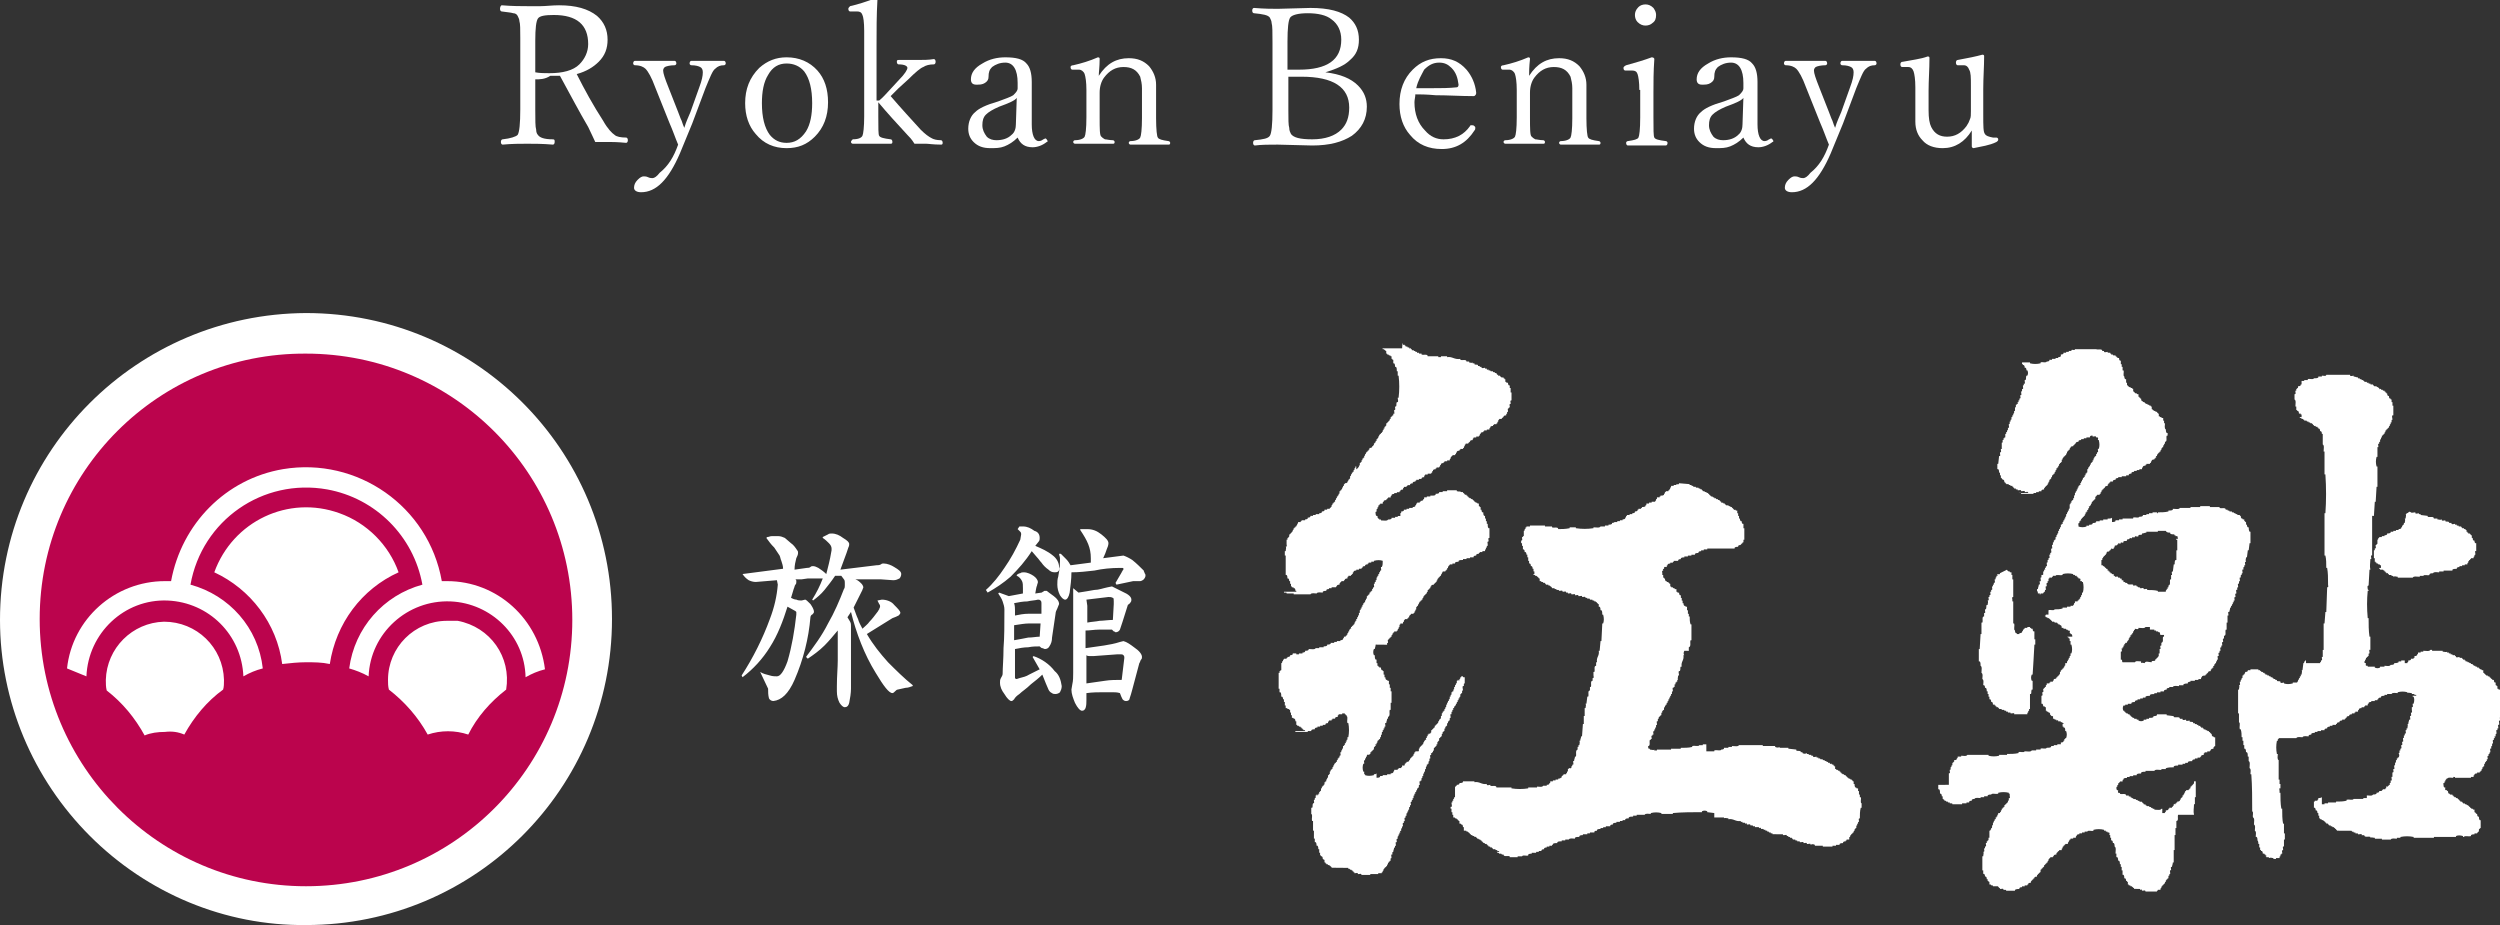
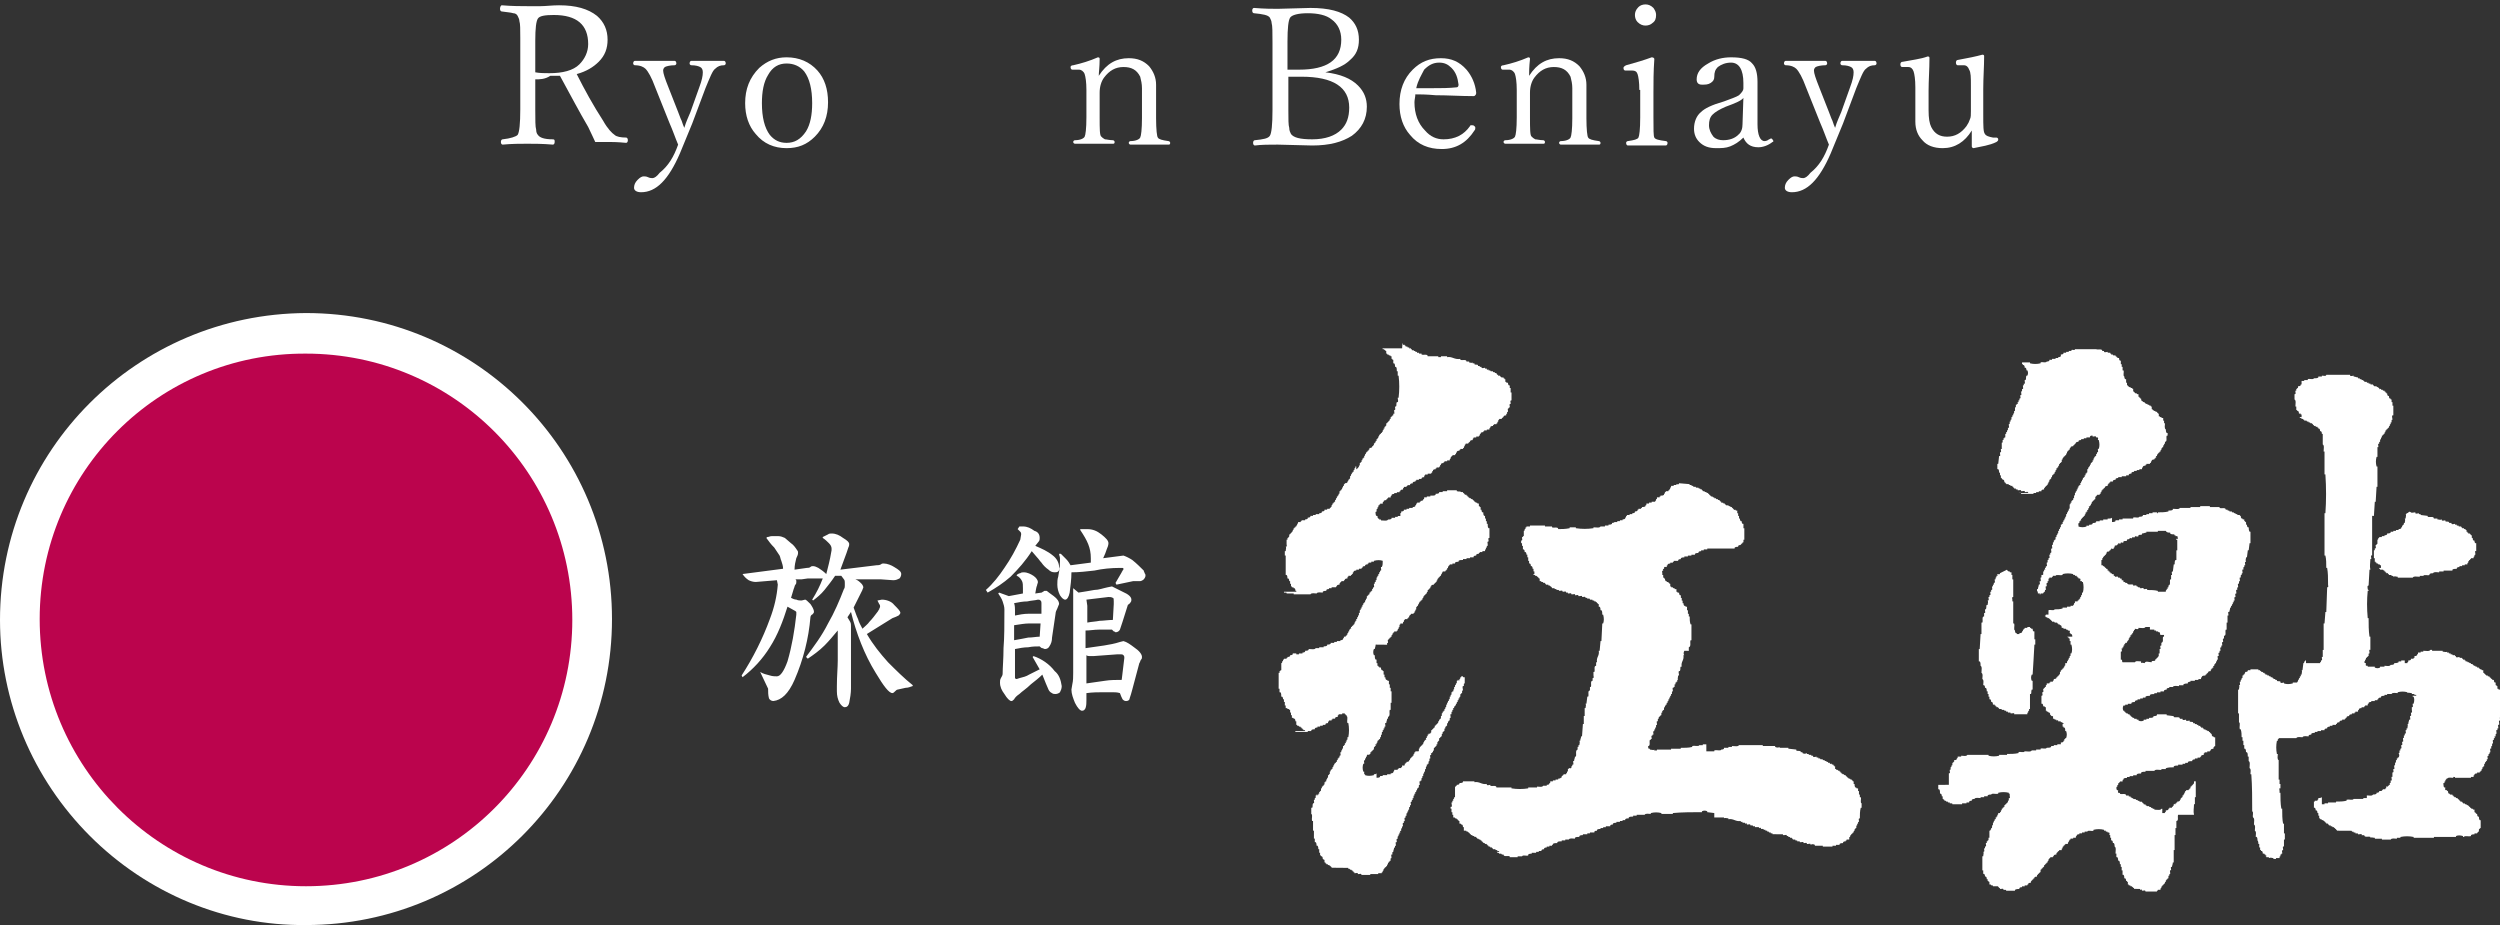
<svg xmlns="http://www.w3.org/2000/svg" version="1.1" id="レイヤー_1" x="0px" y="0px" width="283.5px" height="104.9px" viewBox="0 90.8 283.5 104.9" style="enable-background:new 0 90.8 283.5 104.9;" xml:space="preserve">
  <rect x="0" y="90.8" width="283.5" height="104.9" fill="#333333" stroke="none" />
  <style type="text/css">

	.st0{fill:#BB044D;}
	.st1{fill:#FFFFFF;}

</style>
  <path class="st1" d="M34.7,195.7c19.2,0,34.7-15.5,34.7-34.7c0-19.2-15.5-34.7-34.7-34.7C15.5,126.4,0,141.9,0,161.1  c0,9.2,3.7,18,10.2,24.5C16.7,192.1,25.5,195.8,34.7,195.7z" />
  <path class="st0" d="M34.7,191.3c16.7,0,30.2-13.5,30.2-30.2c0-16.7-13.5-30.2-30.2-30.2C18,130.8,4.5,144.3,4.5,161c0,0,0,0,0,0  C4.5,177.7,18,191.3,34.7,191.3z" />
-   <path class="st1" d="M37.4,166.1c-0.9-0.2-1.8-0.2-2.7-0.2c-0.9,0-1.8,0.1-2.7,0.2c-0.6-4.6-3.6-8.5-7.7-10.4  c2.1-5.8,8.4-8.8,14.2-6.7c3.1,1.1,5.6,3.6,6.7,6.7C41,157.6,38.1,161.5,37.4,166.1z M50.7,161.2c-3.7,0-6.7,3-6.7,6.7  c0,0.4,0,0.7,0.1,1.1c1.8,1.4,3.3,3.1,4.4,5.1c1.5-0.5,3.1-0.5,4.6,0c1-2,2.5-3.7,4.3-5.1c0.6-3.7-1.8-7.1-5.5-7.8  C51.4,161.2,51.1,161.2,50.7,161.2L50.7,161.2z M50.7,156.7c-0.2,0-0.4,0-0.6,0c-1.5-8.5-9.6-14.1-18-12.7  c-6.5,1.1-11.5,6.2-12.7,12.7c-0.2,0-0.4,0-0.7,0c-5.7,0-10.5,4.3-11.1,9.9c0.7,0.3,1.5,0.6,2.2,0.9c0.2-4.9,4.3-8.8,9.2-8.6  c4.7,0.2,8.4,3.9,8.6,8.6c0.7-0.4,1.4-0.7,2.2-0.9c-0.5-4.6-3.8-8.3-8.2-9.5c1.3-7.3,8.2-12.1,15.5-10.8c5.5,1,9.8,5.3,10.8,10.8  c-4.4,1.2-7.7,4.9-8.3,9.5c0.7,0.2,1.5,0.5,2.2,0.9c0.2-4.9,4.4-8.7,9.3-8.5c4.6,0.2,8.4,3.9,8.5,8.6c0.7-0.4,1.4-0.7,2.2-0.9  C61.1,161,56.4,156.7,50.7,156.7L50.7,156.7z M20.9,174.1c1.1-2,2.6-3.8,4.4-5.1c0.1-0.3,0.1-0.7,0.1-1.1c-0.1-3.7-3.1-6.6-6.8-6.6  c-3.6,0.1-6.5,3-6.6,6.6c0,0.4,0,0.8,0.1,1.2c1.8,1.4,3.2,3.1,4.3,5.1c0.7-0.3,1.5-0.4,2.3-0.4C19.5,173.7,20.2,173.8,20.9,174.1  L20.9,174.1z" />
  <path class="st1" d="M159,129.7c0,0.1,0,0.1,0,0.1h0.1c0,0,0,0.1,0,0.1c0,0,0.1,0,0.1,0h0.1c0,0,0,0.1,0,0.1h0.1c0,0,0,0.1,0,0.1  c0,0,0.1,0,0.1,0h0.1c0,0.1,0,0.1,0.1,0.1h0.1c0,0.1,0.1,0.2,0.1,0.1h0.1c0,0,0,0.1,0,0.1h0.1c0,0.1,0,0.2,0.1,0.1h0.1  c0,0.1,0,0.1,0.1,0.1h0.1c0,0,0,0.1,0,0.1c0,0,0.1,0,0.1,0h0.1c0,0.1,0,0.2,0.1,0.1h0.1c0,0.1,0,0.1,0.1,0.1c0,0,0.1,0,0.1,0h0.1  v0.1c0.2,0.1,0.7-0.1,0.7,0.2h1.2c0,0,0,0.1,0,0.1c0,0,0.1,0,0.1,0c0.1,0,0.1,0,0.2,0v-0.1h0.7v0.1c0.6-0.1,0.8,0.3,1.5,0.2v0.1  c0.2,0.1,0.7-0.1,0.7,0.2h0.3v0.1c0.1,0,0.3,0.1,0.4,0c0,0,0,0.1,0,0.1c0,0,0.1,0,0.1,0h0.1v0.1c0.1,0.1,0.3,0,0.4,0.1  c0,0,0,0.1,0,0.1c0,0,0.1,0,0.1,0h0.1c0,0,0,0.1,0,0.1c0,0,0.1,0,0.1,0h0.1v0.1c0.1,0.1,0.3,0,0.4,0c0,0,0,0.1,0,0.1  c0,0,0.1,0,0.1,0h0.1c0,0.1,0,0.2,0.1,0.1h0.1c0,0,0,0.1,0,0.1c0,0,0.1,0,0.1,0h0.1c0,0.1,0,0.1,0.1,0.1c0,0,0.1,0,0.1,0h0.1  c0,0,0,0.1,0,0.1c0,0,0.1,0,0.1,0h0.1c0,0.1,0,0.1,0.1,0.1h0.1c0,0.1,0,0.1,0.1,0.2h0.1c0,0.1,0,0.2,0.1,0.1h0.1c0,0,0,0.1,0,0.1  h0.1c0,0,0,0.1,0.1,0.1c0,0,0.1,0,0.1,0h0.1c0,0.1,0,0.1,0,0.1h0.1c0,0.1,0,0.1,0,0.1h0.1c0,0.1,0,0.2,0,0.3h0.1  c0,0.1,0,0.1,0.1,0.1h0.1c0,0.1,0,0.2,0.1,0.3h0.1c0,0.1,0,0.2,0,0.3h0.1c0,0.2,0,0.4,0,0.5h0.1v0.9c-0.2,0-0.1,0.2-0.1,0.3v0.1  c-0.2,0-0.1,0.2-0.1,0.3v0.1c-0.1,0-0.1,0-0.1,0v0.1c-0.2,0-0.1,0.2-0.1,0.3v0.1c0,0-0.1,0-0.1,0c0,0,0,0.1,0,0.1v0.1  c0,0-0.1,0-0.1,0.1v0.1c-0.1,0-0.2,0-0.3,0.1v0.1c0,0-0.1,0-0.1,0v0.1c0,0-0.1,0-0.1,0v0.1c-0.1,0-0.2,0-0.3,0v0.1  c-0.1,0-0.1,0-0.1,0.1v0.1c0,0-0.1,0-0.1,0.1v0.1c0,0-0.1,0-0.1,0v0.1c-0.1,0-0.2,0-0.3,0v0.1c-0.1,0-0.1,0-0.1,0v0.1  c-0.1,0-0.2,0-0.3,0.1v0.1c0,0-0.1,0-0.1,0.1v0.1c-0.1,0-0.2,0-0.3,0v0.1c-0.1,0-0.2,0-0.3,0v0.1c0,0-0.1,0-0.1,0v0.1  c-0.1,0-0.2,0-0.3,0.1v0.1c0,0-0.1,0-0.1,0.1v0.1c0,0-0.1,0-0.1,0v0.1c-0.1,0-0.2,0-0.3,0v0.1c-0.1,0-0.2,0-0.3,0v0.1  c0,0-0.1,0-0.1,0.1v0.1c-0.1,0-0.2,0-0.3,0.1v0.1c-0.1,0-0.1,0-0.1,0v0.1c0,0-0.1,0-0.1,0v0.1c-0.1,0-0.2,0-0.3,0v0.1  c-0.1,0-0.1,0-0.1,0.1v0.1c-0.1,0-0.1,0-0.1,0.1v0.1c0,0-0.1,0-0.1,0v0.1c-0.1,0-0.2,0-0.3,0v0.1c-0.1,0-0.1,0-0.1,0v0.1  c-0.1,0-0.2,0-0.3,0.1v0.1c0,0-0.1,0-0.1,0.1v0.1c0,0-0.1,0-0.1,0v0.1c-0.1,0-0.2,0-0.3,0v0.1c0,0-0.1,0-0.1,0v0.1  c0,0-0.1,0-0.1,0.1v0.1c0,0-0.1,0-0.1,0.1v0.1c-0.1,0-0.2,0-0.3,0v0.1c-0.1,0-0.2,0-0.3,0v0.1c0,0-0.1,0-0.1,0v0.1  c-0.1,0-0.2,0-0.3,0.1v0.1c0,0-0.1,0-0.1,0.1v0.1c0,0-0.1,0-0.1,0v0.1c-0.1,0-0.2,0-0.3,0v0.1c-0.1,0-0.1,0-0.1,0v0.1  c-0.1,0-0.2,0-0.3,0.1v0.1c0,0-0.1,0-0.1,0.1v0.1c-0.1,0-0.1,0-0.1,0v0.1c-0.1,0-0.3,0-0.4,0v0.1c-0.1,0-0.2,0-0.3,0v0.1  c-0.1,0-0.1,0-0.1,0.1v0.1c-0.1,0-0.2,0-0.3,0.1v0.1c-0.1,0-0.2,0-0.3,0v0.1c-0.1,0-0.2,0-0.3,0v0.1c0,0-0.1,0-0.1,0v0.1  c-0.1,0-0.2,0-0.3,0.1v0.1c-0.1,0-0.2,0-0.3,0.1v0.1c-0.1,0-0.2,0-0.3,0v0.1c-0.1,0-0.1,0-0.1,0v0.1c-0.1,0-0.2,0-0.3,0v0.1  c0,0-0.1,0-0.1,0.1v0.1c-0.1,0-0.2,0-0.3,0.1v0.1c-0.1,0-0.1,0-0.1,0v0.1c-0.1,0-0.2,0-0.3,0v0.1c-0.1,0-0.2,0-0.3,0v0.1  c-0.1,0-0.2,0-0.3,0.1v0.1c0,0-0.1,0-0.1,0.1v0.1c-0.1,0-0.2,0-0.3,0v0.1c-0.1,0-0.1,0-0.1,0v0.1c0,0-0.1,0-0.1,0v0.1  c-0.1,0-0.2,0-0.3,0.1v0.1c-0.1,0-0.1,0-0.1,0.1v0.1c-0.1,0-0.2,0-0.3,0v0.1c0,0-0.1,0-0.1,0v0.1c0,0-0.1,0-0.1,0c0,0,0,0.1,0,0.1  v0.1c-0.1,0-0.1,0-0.1,0.1v0.1c-0.1,0-0.1,0-0.1,0.1c0,0,0,0.1,0,0.1v0.1c-0.2,0-0.1,0.2-0.1,0.3c0,0.1,0,0.1,0.1,0.2h0.1  c0,0.1,0,0.2,0.1,0.3h0.1c0,0.1,0,0.1,0,0.1c0,0,0.1,0,0.1,0h0.1v0.1c0.3,0,0.7,0.1,0.8-0.1c0.1,0,0.3,0,0.4-0.1v-0.1  c0.1,0,0.3,0,0.4,0v-0.1c0.1,0,0.2,0,0.3,0v-0.1c0.1,0,0.2,0,0.3,0V149c0,0,0.1,0,0.1-0.1v-0.1c0.1,0,0.2,0,0.3-0.1v-0.1  c0.1,0,0.2,0,0.3,0v-0.1c0.1,0,0.2,0,0.3,0v-0.1c0.1,0,0.3,0,0.4,0v-0.1c0.1,0,0.2,0,0.3-0.1v-0.1c0,0,0.1,0,0.1-0.1v-0.1  c0.1,0,0.1,0,0.1,0v-0.1c0.1,0,0.2,0,0.3,0v-0.1c0,0,0.1,0,0.1,0v-0.1c0.1,0,0.2,0,0.3-0.1v-0.1c0.1,0,0.1,0,0.1-0.1v-0.1  c0.1,0,0.2,0,0.3,0v-0.1c0.1,0,0.3,0,0.4,0v-0.1c0.1,0,0.2,0,0.3,0V147c0.1,0,0.2,0,0.3-0.1v-0.1c0.1,0,0.3,0,0.4-0.1v-0.1  c0.1,0,0.3,0,0.4,0v-0.1c0.2,0,0.3,0,0.5,0v-0.1h1.1v0.1c0.1,0,0.3,0.1,0.4,0c0,0.1,0,0.1,0.1,0.1c0,0,0.1,0,0.1,0h0.1  c0,0.1,0,0.1,0,0.1h0.1c0,0,0,0.1,0,0.1h0.1c0,0,0,0.1,0,0.1c0,0,0.1,0,0.1,0h0.1c0,0,0,0.1,0,0.1h0.1c0,0.1,0,0.1,0,0.1h0.1  c0,0.1,0,0.1,0,0.1h0.1c0,0,0,0.1,0.1,0.1h0.1c0,0,0,0.1,0.1,0.1h0.1c0,0,0,0.1,0,0.1h0.1c0,0.1,0,0.1,0,0.1h0.1c0,0.1,0,0.1,0,0.1  h0.1c0,0,0,0.1,0.1,0.1h0.1c0,0,0,0.1,0.1,0.1h0.1c0,0.1,0,0.2,0,0.3h0.1c0,0.1,0,0.1,0,0.1h0.1c0,0.1,0,0.2,0,0.3h0.1  c0,0.1,0,0.2,0.1,0.3h0.1c0,0.1,0,0.3,0.1,0.4h0.1c0,0.1,0,0.2,0,0.3h0.1c0,0.1,0,0.2,0,0.3h0.1c0,0.1,0,0.2,0,0.3h0.1  c0,0.2,0,0.4,0.1,0.5h0.1v1.1c-0.2,0-0.1,0.2-0.1,0.3v0.1c-0.2,0-0.1,0.2-0.1,0.3v0.2c0,0-0.1,0-0.1,0c0,0,0,0.1,0,0.1v0.1  c0,0-0.1,0-0.1,0c0,0,0,0.1,0,0.1v0.1c-0.1,0-0.1,0-0.1,0.1v0.1c-0.1,0-0.2,0-0.3,0v0.1c-0.1,0-0.2,0-0.3,0v0.1c-0.1,0-0.1,0-0.1,0  v0.1c-0.1,0-0.2,0-0.3,0.1v0.1c-0.1,0-0.2,0-0.3,0.1v0.1c-0.1,0-0.3,0-0.4,0v0.1c-0.1,0-0.3,0-0.4,0v0.1c-0.1,0-0.3,0-0.4,0v0.1  c-0.2,0-0.4,0-0.5,0.1v0.1c-0.1,0-0.3,0-0.4,0.1v0.1c-0.1,0-0.2,0-0.3,0v0.1c-0.1,0-0.2,0-0.3,0v0.1c-0.1,0-0.1,0-0.1,0v0.1  c0,0-0.1,0-0.1,0.1v0.1c0,0-0.1,0-0.1,0.1v0.1c0,0-0.1,0-0.1,0v0.1c-0.1,0-0.1,0-0.1,0v0.1c-0.1,0-0.2,0-0.3,0v0.1  c0,0-0.1,0-0.1,0.1v0.1c0,0-0.1,0-0.1,0.1v0.1c-0.1,0-0.1,0-0.1,0v0.1c-0.1,0-0.1,0-0.1,0v0.1c0,0-0.1,0-0.1,0v0.1  c0,0-0.1,0-0.1,0.1v0.1c0,0-0.1,0-0.1,0.1v0.1c-0.1,0-0.1,0-0.1,0v0.1c-0.1,0-0.1,0-0.1,0v0.1c0,0-0.1,0-0.1,0v0.1  c-0.1,0-0.2,0-0.3,0.1v0.1c-0.1,0-0.1,0-0.1,0.1v0.1c-0.1,0-0.1,0-0.1,0v0.1c0,0-0.1,0-0.1,0v0.1c0,0-0.1,0-0.1,0c0,0,0,0.1,0,0.1  v0.1c0,0-0.1,0-0.1,0.1v0.1c-0.1,0-0.1,0-0.1,0v0.1c-0.1,0-0.1,0-0.1,0v0.1c0,0-0.1,0-0.1,0v0.1c0,0-0.1,0-0.1,0.1v0.1  c0,0-0.1,0-0.1,0.1v0.1c-0.1,0-0.1,0-0.1,0v0.1c-0.1,0-0.1,0-0.1,0v0.1c0,0-0.1,0-0.1,0v0.1c0,0-0.1,0-0.1,0.1v0.1  c0,0-0.1,0-0.1,0.1v0.1c-0.1,0-0.1,0-0.1,0v0.1c-0.1,0-0.1,0-0.1,0.1c0,0,0,0.1,0,0.1v0.1c0,0-0.1,0-0.1,0.1v0.1c0,0-0.1,0-0.1,0.1  v0.1c0,0-0.1,0-0.1,0v0.1c-0.1,0-0.2,0-0.3,0v0.1c0,0-0.1,0-0.1,0v0.1c0,0-0.1,0-0.1,0c0,0,0,0.1,0,0.1v0.1c0,0-0.1,0-0.1,0v0.1  c-0.1,0-0.1,0-0.1,0v0.1c-0.1,0-0.2,0-0.3,0v0.1c0,0-0.1,0-0.1,0.1v0.1c0,0-0.1,0-0.1,0.1v0.1c-0.1,0-0.2,0-0.3,0v0.1  c0,0-0.1,0-0.1,0.1c0,0,0,0.1,0,0.1v0.1c0,0-0.1,0-0.1,0.1v0.1c0,0-0.1,0-0.1,0.1v0.1c-0.1,0-0.1,0-0.1,0v0.1c-0.1,0-0.2,0-0.3,0  v0.1c0,0-0.1,0-0.1,0v0.1c0,0-0.1,0-0.1,0.1v0.1c-0.1,0-0.1,0-0.1,0.1v0.1c-0.1,0-0.1,0-0.1,0v0.1c0,0-0.1,0-0.1,0v0.1  c0,0-0.1,0-0.1,0v0.1c-0.2,0-0.1,0.2-0.1,0.3v0.1c0,0-0.1,0-0.1,0c0,0,0,0.1,0,0.1v0.1H156c0,0.2-0.1,0.4-0.1,0.5h-0.1  c-0.1,0.2-0.1,0.5,0,0.7h0.1c0,0.2,0,0.4,0.1,0.5h0.1c0,0.1,0,0.3,0,0.4h0.1c0,0.1,0,0.2,0,0.3h0.1c0,0.1,0,0.1,0,0.1h0.1  c0,0.1,0,0.1,0.1,0.1h0.1c0,0.1,0,0.2,0.1,0.3h0.1c0,0,0,0.1,0,0.1h0.1c0,0.1,0,0.3,0,0.4h0.1c0,0.1,0,0.2,0,0.3h0.1  c0,0.1,0,0.2,0.1,0.3h0.1c0,0,0,0.1,0.1,0.1h0.1c0,0.1,0,0.3,0,0.4h0.1c0,0.1,0,0.3,0,0.4h0.1c0,0.1,0,0.3,0,0.4h0.1v1.3h-0.1l0,0.8  h-0.1c-0.1,0.2,0.1,0.7-0.2,0.8v0.2h-0.1c0,0.2-0.1,0.3-0.1,0.5c-0.2-0.1-0.1,0.2-0.1,0.3v0.1c0,0-0.1,0-0.1,0c0,0,0,0.1,0,0.1v0.1  c0,0-0.1,0-0.1,0c0,0,0,0.1,0,0.1v0.1c0,0-0.1,0-0.1,0c0,0,0,0.1,0,0.1v0.1c-0.1,0-0.1,0-0.1,0.1c0,0,0,0,0,0.1v0.1  c0,0-0.1,0-0.1,0.1c0,0,0,0.1,0,0.1v0.1c0,0-0.1,0-0.1,0c0,0,0,0.1,0,0.1v0.1c0,0-0.1,0-0.1,0v0.1c-0.1,0-0.1,0-0.1,0v0.1  c-0.1,0-0.1,0-0.1,0c0,0,0,0.1,0,0.1v0.1c0,0-0.1,0-0.1,0.1v0.1c-0.1,0-0.2,0-0.1,0.1v0.1c0,0-0.1,0-0.1,0v0.1c0,0-0.1,0-0.1,0.1  c0,0,0,0.1,0,0.1v0.1c-0.1,0-0.1,0-0.1,0v0.1c0,0-0.1,0-0.1,0v0.1c0,0-0.1,0-0.1,0v0.1c0,0-0.1,0-0.1,0c0,0,0,0.1,0,0.1v0.1  c-0.1,0-0.1,0-0.1,0v0.1c-0.1,0-0.3-0.1-0.3,0.1v0.1c0,0-0.1,0-0.1,0c0,0,0,0.1,0,0.1v0.1c0,0-0.1,0-0.1,0c0,0,0,0.1,0,0.1v0.1  c-0.2,0-0.1,0.2-0.1,0.3v0.1h-0.1c-0.1,0.3-0.1,0.6,0,0.9h0.1c0,0.1,0,0.2,0,0.3h0.1v0.1c0.3,0.1,0.6,0.1,1,0v-0.1  c0.1,0,0.2,0,0.3-0.1V179c0.1,0,0.3,0,0.4-0.1v-0.1c0.1,0,0.2,0,0.3,0v-0.1c0.2,0,0.4,0,0.5,0v-0.1c0.1,0,0.3,0,0.4,0v-0.1  c0.1,0,0.2,0,0.3-0.1v-0.1c0,0,0.1,0,0.1-0.1v-0.1c0.1,0,0.3,0,0.4,0v-0.1c0,0,0.1,0,0.1,0v-0.1c0.1,0,0.2,0,0.3,0v-0.1  c0.1,0,0.1,0,0.1-0.1v-0.1c0.1,0,0.3,0.1,0.3-0.1v-0.1c0,0,0.1,0,0.1,0v-0.1c0,0,0.1,0,0.1,0v-0.1c0.1,0,0.2,0,0.3-0.1V177  c0,0,0.1,0,0.1-0.1v-0.1c0,0,0.1,0,0.1,0v-0.1c0,0,0.1,0,0.1,0v-0.1c0.1,0,0.1,0,0.1,0v-0.1c0.1,0,0.1,0,0.1-0.1v-0.1  c0,0,0.1,0,0.1-0.1v-0.1c0,0,0.1,0,0.1,0v-0.1c0.1,0,0.2,0,0.3,0V176c0.1,0,0.1,0,0.1-0.1c0,0,0,0,0-0.1v-0.1c0,0,0.1,0,0.1-0.1  v-0.1c0,0,0.1,0,0.1,0v-0.1c0,0,0.1,0,0.1,0v-0.1c0.1,0,0.1,0,0.1,0v-0.1c0.1,0,0.1,0,0.1-0.1v-0.1c0,0,0.1,0,0.1-0.1v-0.1  c0,0,0.1,0,0.1,0v-0.1c0.1,0,0.2,0,0.1-0.1v-0.1c0.1,0,0.1,0,0.1-0.1v-0.1c0.1,0,0.1,0,0.1-0.1v-0.1c0,0,0.1,0,0.1,0v-0.1  c0,0,0.1,0,0.1,0V174c0,0,0.1,0,0.1,0v-0.1c0.1,0,0.1,0,0.1-0.1c0,0,0,0,0-0.1v-0.1c0.1,0,0.1,0,0.1,0v-0.1c0,0,0.1,0,0.1,0v-0.1  c0,0,0.1,0,0.1,0v-0.1c0,0,0.1,0,0.1,0c0,0,0-0.1,0-0.1v-0.1c0.1,0,0.1,0,0.1,0v-0.1c0.1,0,0.1,0,0.1,0v-0.1c0,0,0.1,0,0.1,0v-0.1  c0,0,0.1,0,0.1-0.1v-0.1c0,0,0.1,0,0.1-0.1v-0.1c0.1,0,0.1,0,0.1,0v-0.1c0.1,0,0.1,0,0.1,0V172c0.1,0,0.1,0,0.1-0.1c0,0,0-0.1,0-0.1  v-0.1c0,0,0.1,0,0.1-0.1v-0.1c0,0,0.1,0,0.1,0v-0.1c0,0,0.1,0,0.1,0c0,0,0-0.1,0-0.1v-0.1c0.1,0,0.1,0,0.1-0.1v-0.1  c0.1,0,0.1,0,0.1-0.1c0,0,0,0,0-0.1v-0.1c0,0,0.1,0,0.1,0c0,0,0-0.1,0-0.1v-0.1c0,0,0.1,0,0.1-0.1v-0.1c0.1,0,0.1,0,0.1-0.1v-0.1  c0.1,0,0.1,0,0.1-0.1c0,0,0-0.1,0-0.1v-0.1c0,0,0.1,0,0.1,0c0,0,0-0.1,0-0.1v-0.1c0.1,0,0.1,0,0.1-0.1c0,0,0,0,0-0.1v-0.1  c0,0,0.1,0,0.1,0v-0.1c0.1,0,0.2,0,0.1-0.1v-0.1c0.1,0,0.1,0,0.1-0.1c0,0,0,0,0-0.1v-0.1c0,0,0.1,0,0.1,0c0,0,0-0.1,0-0.1v-0.1  c0,0,0.1,0,0.1-0.1v-0.1c0.1,0,0.1,0,0.1-0.1c0,0,0-0.1,0-0.1v-0.1c0.1,0,0.1,0,0.1,0v-0.1c0.1,0,0.1,0,0.1,0V168c0,0,0.1,0,0.1-0.1  v-0.1c0,0,0.1,0,0.1-0.1v-0.1c0,0,0.1,0,0.1,0v-0.1h0.2c0,0.1,0,0.1,0.1,0.1h0.1v0.7c-0.1,0-0.1,0-0.1,0.1c0,0,0,0,0,0.1v0.1h-0.1  c-0.1,0.1,0,0.3,0,0.5c-0.1,0-0.1,0-0.1,0.1c0,0,0,0,0,0.1v0.1c-0.1,0-0.1,0-0.1,0v0.1c-0.1,0-0.1,0-0.1,0.1c0,0,0,0.1,0,0.1v0.1  c0,0-0.1,0-0.1,0.1v0.1c0,0-0.1,0-0.1,0c0,0,0,0.1,0,0.1v0.1c0,0-0.1,0-0.1,0c0,0,0,0.1,0,0.1v0.1c-0.1,0-0.1,0-0.1,0.1v0.1  c0,0-0.1,0-0.1,0c0,0,0,0.1,0,0.1v0.1c0,0-0.1,0-0.1,0v0.1c0,0-0.1,0-0.1,0c0,0,0,0.1,0,0.1v0.1c-0.1,0-0.2,0-0.1,0.1v0.1  c0,0-0.1,0-0.1,0c0,0,0,0.1,0,0.1v0.1c-0.1,0-0.1,0-0.1,0.1c0,0,0,0,0,0.1v0.1c-0.2-0.1-0.1,0.2-0.1,0.3v0.1c-0.1,0-0.1,0-0.1,0.1  c0,0,0,0.1,0,0.1v0.1c0,0-0.1,0-0.1,0v0.1c0,0-0.1,0-0.1,0c0,0,0,0.1,0,0.1v0.1c-0.1,0-0.1,0-0.1,0.1c0,0,0,0,0,0.1v0.1  c0,0-0.1,0-0.1,0v0.1c0,0-0.1,0-0.1,0c0,0,0,0.1,0,0.1v0.1c-0.1,0-0.1,0-0.1,0.1c0,0,0,0.1,0,0.1v0.1c-0.1,0-0.1,0-0.1,0v0.1  c-0.1,0-0.1,0-0.1,0c0,0,0,0.1,0,0.1v0.1c-0.1,0-0.1,0-0.1,0.1c0,0,0,0,0,0.1v0.1c0,0-0.1,0-0.1,0v0.1c0,0-0.1,0-0.1,0v0.1  c0,0-0.1,0-0.1,0c0,0,0,0.1,0,0.1v0.2c-0.1,0-0.1,0-0.1,0v0.1c0,0-0.1,0-0.1,0.1c0,0,0,0.1,0,0.1v0.1c0,0-0.1,0-0.1,0  c0,0,0,0.1,0,0.1v0.1c0,0-0.1,0-0.1,0v0.1c-0.1,0-0.1,0-0.1,0v0.1c-0.1,0-0.1,0-0.1,0.1c0,0,0,0,0,0.1v0.1c0,0-0.1,0-0.1,0.1v0.1  c0,0-0.1,0-0.1,0v0.1c-0.1,0-0.2,0-0.1,0.1v0.1c-0.2,0-0.1,0.2-0.1,0.3v0.1c-0.1,0-0.1,0-0.1,0.1c0,0,0,0.1,0,0.1v0.1  c0,0-0.1,0-0.1,0.1c0,0,0,0,0,0.1v0.1c0,0-0.1,0-0.1,0v0.1c0,0-0.1,0-0.1,0c0,0,0,0.1,0,0.1v0.1c0,0-0.1,0-0.1,0.1c0,0,0,0.1,0,0.1  v0.1c-0.1,0-0.1,0-0.1,0.1c0,0,0,0,0,0.1v0.1c0,0-0.1,0-0.1,0c0,0,0,0.1,0,0.1v0.1c-0.1,0-0.1,0-0.1,0.1c0,0,0,0.1,0,0.1v0.1  c0,0-0.1,0-0.1,0c0,0,0,0.1,0,0.1v0.1c0,0-0.1,0-0.1,0.1c0,0,0,0,0,0.1v0.1c-0.1,0-0.1,0-0.1,0v0.1c-0.2-0.1-0.1,0.2-0.1,0.3v0.1  c-0.1,0-0.1,0-0.1,0.1c0,0,0,0.1,0,0.1v0.1c0,0-0.1,0-0.1,0v0.1c0,0-0.1,0-0.1,0c0,0,0,0.1,0,0.1v0.1c-0.1,0-0.1,0-0.1,0.1v0.1  c0,0-0.1,0-0.1,0c0,0,0,0.1,0,0.1v0.1c0,0-0.1,0-0.1,0c0,0,0,0.1,0,0.1v0.1c-0.1,0-0.1,0-0.1,0.1c0,0,0,0.1,0,0.1v0.1  c0,0-0.1,0-0.1,0c0,0,0,0.1,0,0.1v0.1c-0.1,0-0.1,0-0.1,0.1v0.1c-0.2,0-0.1,0.2-0.1,0.3v0.1c0,0-0.1,0-0.1,0c0,0,0,0.1,0,0.1v0.1  c-0.1,0-0.1,0-0.1,0.1c0,0,0,0,0,0.1v0.1c0,0-0.1,0-0.1,0c0,0,0,0.1,0,0.1v0.1c-0.1,0-0.1,0-0.1,0.1v0.1c-0.1,0-0.1,0-0.1,0.1  c0,0,0,0,0,0.1v0.1c0,0-0.1,0-0.1,0c0,0,0,0.1,0,0.1v0.1c-0.2,0-0.1,0.2-0.1,0.3v0.1c0,0-0.1,0-0.1,0c0,0,0,0.1,0,0.1v0.1  c-0.2,0-0.1,0.2-0.1,0.3v0.1c0,0-0.1,0-0.1,0c0,0,0,0.1,0,0.1v0.1c0,0-0.1,0-0.1,0.1c0,0,0,0.1,0,0.1v0.1c-0.1,0-0.2,0-0.1,0.1v0.1  c0,0-0.1,0-0.1,0c0,0,0,0.1,0,0.1v0.1c-0.1,0-0.1,0-0.1,0.1v0.1c0,0-0.1,0-0.1,0.1c0,0,0,0.1,0,0.1v0.1c-0.2,0-0.1,0.2-0.1,0.3v0.1  c-0.2-0.1-0.1,0.2-0.1,0.3v0.1c0,0-0.1,0-0.1,0c0,0,0,0.1,0,0.1v0.1h-0.1c0,0.2-0.1,0.3-0.1,0.5c-0.1,0-0.1,0-0.1,0.1c0,0,0,0,0,0.1  v0.1c-0.2-0.1-0.1,0.2-0.1,0.3v0.1c-0.1,0-0.1,0-0.1,0.1c0,0,0,0.1,0,0.1v0.1c-0.1,0-0.1,0-0.1,0v0.1c-0.1,0-0.1,0-0.1,0v0.1  c0,0-0.1,0-0.1,0.1v0.1c0,0-0.1,0-0.1,0.1v0.1c0,0-0.1,0-0.1,0v0.1c-0.1,0-0.1,0-0.1,0v0.1c-0.1,0-0.1,0-0.1,0v0.1  c0,0-0.1,0-0.1,0.1v0.1c0,0-0.1,0-0.1,0.1v0.1c0,0-0.1,0-0.1,0v0.1c-0.1,0-0.3,0-0.4,0v0.1c-0.3,0-0.6,0-0.9,0v0.1h-1  c0-0.2-0.2-0.1-0.3-0.1h-0.1c0-0.2-0.2-0.1-0.3-0.1h-0.1c0-0.1,0-0.1,0-0.1h-0.1c0-0.1,0-0.1,0-0.1h-0.1c0,0,0-0.1,0-0.1h-0.1  c0,0,0-0.1-0.1-0.1h-0.1c0,0,0-0.1-0.1-0.1h-0.1c0-0.1,0-0.1,0-0.1H151c0-0.1,0-0.1,0-0.1h-0.1c0,0,0-0.1,0-0.1h-0.1  c0,0,0-0.1-0.1-0.1h-0.1c0,0,0-0.1-0.1-0.1h-0.1c0-0.1,0-0.1,0-0.1h-0.1c0-0.1,0-0.1,0-0.1h-0.1c0-0.1,0-0.2,0-0.3h-0.1  c0,0,0-0.1-0.1-0.1H150c0-0.1,0-0.2-0.1-0.3h-0.1c0,0,0-0.1,0-0.1h-0.1c0-0.1,0-0.2,0-0.3h-0.1c0-0.1,0-0.3,0-0.4h-0.1  c0-0.1,0-0.3-0.1-0.4h-0.1c0-0.1,0-0.3-0.1-0.4h-0.1c0-0.1,0-0.3,0-0.4h-0.1c0-0.3,0-0.6,0-0.9h-0.1c0-0.4,0-0.7,0-1.1h-0.1  c-0.1-0.3,0.1-0.7-0.1-0.8v-0.7h0.1c0.1-0.1,0-0.3,0.1-0.5c0.2,0,0.1-0.2,0.1-0.3v-0.1c0,0,0.1,0,0.1,0c0,0,0-0.1,0-0.1v-0.1  c0.1,0,0.1,0,0.1-0.1c0,0,0-0.1,0-0.1v-0.1c0.1,0,0.1,0,0.1,0v-0.1c0,0,0.1,0,0.1,0c0,0,0-0.1,0-0.1V181c0,0,0.1,0,0.1-0.1v-0.1  c0,0,0.1,0,0.1,0c0,0,0-0.1,0-0.1v-0.1c0.1,0,0.1,0,0.1,0v-0.1c0.1,0,0.1,0,0.1-0.1c0,0,0,0,0-0.1v-0.1c0,0,0.1,0,0.1,0V180  c0,0,0.1,0,0.1,0v-0.1c0,0,0.1,0,0.1,0v-0.1c0,0,0.1,0,0.1-0.1c0,0,0-0.1,0-0.1v-0.1c0.1,0,0.1,0,0.1,0v-0.1c0,0,0.1,0,0.1,0  c0,0,0-0.1,0-0.1v-0.1c0,0,0.1,0,0.1-0.1V179c0.1,0,0.1,0,0.1-0.1c0,0,0-0.1,0-0.1v-0.1c0.1,0,0.1,0,0.1,0v-0.1c0.1,0,0.1,0,0.1-0.1  c0,0,0-0.1,0-0.1v-0.1c0,0,0.1,0,0.1-0.1v-0.1c0,0,0.1,0,0.1,0v-0.1c0,0,0.1,0,0.1,0c0,0,0-0.1,0-0.1v-0.1c0.1,0,0.1,0,0.1-0.1v-0.1  c0.1,0,0.1,0,0.1-0.1v-0.1c0,0,0.1,0,0.1,0v-0.1c0,0,0.1,0,0.1,0v-0.1c0,0,0.1,0,0.1,0c0,0,0-0.1,0-0.1V177c0.1,0,0.1,0,0.1-0.1  v-0.1c0.1,0,0.1,0,0.1,0v-0.1c0,0,0.1,0,0.1,0c0,0,0-0.1,0-0.1v-0.1c0.2,0,0.1-0.2,0.1-0.3v-0.1c0,0,0.1,0,0.1,0c0,0,0-0.1,0-0.1  v-0.1c0.1,0,0.1,0,0.1-0.1v-0.1c0.1,0,0.1,0,0.1-0.1c0,0,0,0,0-0.1v-0.1c0,0,0.1,0,0.1,0v-0.1c0,0,0.1,0,0.1,0c0,0,0-0.1,0-0.1v-0.1  c0.1,0,0.2-0.1,0.1-0.1v-0.1c0,0,0.1,0,0.1,0c0,0,0-0.1,0-0.1v-0.1c0.1,0,0.1,0,0.1-0.1c0,0,0,0,0-0.1v-0.1h0.1  c0.1-0.5,0.1-1.1,0-1.6h-0.1c-0.1-0.3,0.1-0.7-0.1-0.8c0,0,0-0.1,0-0.1h-0.1c0,0,0-0.1,0-0.1h-0.1c0,0,0-0.1,0-0.1c0,0-0.1,0-0.1,0  c-0.1,0-0.1,0-0.2,0v0.1c-0.1,0-0.3,0-0.4,0v0.1c-0.1,0-0.1,0-0.1,0.1v0.1c-0.1,0-0.2,0-0.3,0.1v0.1c-0.1,0-0.2,0-0.3,0v0.1  c-0.1,0-0.1,0-0.1,0v0.1c-0.1,0-0.2,0-0.3,0v0.1c0,0-0.1,0-0.1,0.1v0.1c-0.1,0-0.2,0-0.3,0.1v0.1c-0.1,0-0.2,0-0.3,0v0.1  c-0.1,0-0.2,0-0.3,0v0.1c-0.1,0-0.2,0-0.3,0v0.1c-0.1,0-0.2,0-0.3,0.1v0.1c-0.1,0-0.3,0-0.4,0.1v0.1c-0.1,0-0.3,0-0.4,0v0.1h-1.4  c0-0.1,0-0.1-0.1-0.1H148c0-0.1,0-0.1-0.1-0.1h-0.1c0,0,0-0.1,0-0.1h-0.1c0,0,0-0.1,0-0.1h-0.1c0,0,0-0.1,0-0.1h-0.1  c0-0.1,0-0.1-0.1-0.1h-0.1c0-0.1,0-0.1-0.1-0.1h-0.1c0,0,0-0.1,0-0.1h-0.1c0-0.1,0-0.2,0-0.3H147c0-0.1,0-0.1,0-0.1h-0.1  c0-0.1,0-0.2-0.1-0.3h-0.1c0,0,0-0.1-0.1-0.1h-0.1c0-0.1,0-0.2,0-0.3h-0.1c0-0.1,0-0.2,0-0.3h-0.1c0-0.1,0-0.2,0-0.3h-0.1  c0-0.1,0-0.1-0.1-0.1h-0.1c0-0.1,0-0.1-0.1-0.1h-0.1c0-0.1,0-0.2,0-0.3h-0.1c0-0.1,0-0.3,0-0.4h-0.1c0-0.1,0-0.2,0-0.3h-0.1  c0-0.1,0-0.2-0.1-0.3h-0.1c0-0.2,0-0.4-0.1-0.5h-0.1c0-0.1,0-0.3,0-0.4h-0.1c0-0.1,0-0.2,0-0.3H145v-1.5c0,0,0.1,0,0.1,0  c0,0,0-0.1,0-0.1v-0.1c0.1,0,0.1,0,0.1,0v-0.1c0.1,0,0.1,0,0.1,0c0,0,0-0.1,0-0.1V166c0,0,0.1,0,0.1-0.1v-0.1c0,0,0.1,0,0.1-0.1  v-0.1c0,0,0.1,0,0.1,0v-0.1c0.1,0,0.2,0,0.3,0v-0.1c0,0,0.1,0,0.1,0v-0.1c0.1,0,0.2,0,0.3-0.1v-0.1c0.1,0,0.2,0,0.3-0.1v-0.1  c0.1,0,0.3,0,0.4,0V165c0.1,0,0.2,0,0.3,0v-0.1c0.1,0,0.3,0,0.4,0v-0.1c0.1,0,0.2,0,0.3-0.1v-0.1c0.1,0,0.3,0,0.4-0.1v-0.1  c0.3,0,0.7,0.1,0.8-0.1c0.1,0,0.3,0,0.4,0v-0.1c0.2,0,0.4,0,0.5,0v-0.1c0.1,0,0.3,0,0.4-0.1v-0.1c0.1,0,0.3,0,0.4-0.1v-0.1  c0.1,0,0.3,0,0.4,0v-0.1c0.1,0,0.2,0,0.3,0v-0.1c0.1,0,0.3,0,0.4,0v-0.1c0.1,0,0.2,0,0.3-0.1v-0.1c0,0,0.1,0,0.1-0.1v-0.1  c0.1,0,0.1,0,0.1,0V163c0.1,0,0.1,0,0.1,0v-0.1c0,0,0.1,0,0.1,0v-0.1c0,0,0.1,0,0.1-0.1v-0.1c0,0,0.1,0,0.1-0.1v-0.1  c0,0,0.1,0,0.1,0c0,0,0-0.1,0-0.1v-0.1c0.1,0,0.1,0,0.1,0v-0.1c0.1,0,0.2-0.1,0.1-0.1v-0.1c0,0,0.1,0,0.1,0v-0.1c0,0,0.1,0,0.1,0  v-0.1c0.1,0,0.1,0,0.1,0v-0.1c0.1,0,0.1,0,0.1-0.1v-0.1c0,0,0.1,0,0.1-0.1v-0.1c0,0,0.1,0,0.1,0c0,0,0-0.1,0-0.1v-0.1  c0,0,0.1,0,0.1,0c0,0,0-0.1,0-0.1v-0.1c0.1,0,0.1,0,0.1-0.1v-0.1c0.1,0,0.1,0,0.1-0.1c0,0,0-0.1,0-0.1v-0.1c0,0,0.1,0,0.1,0  c0,0,0-0.1,0-0.1V160c0,0,0.1,0,0.1-0.1v-0.1c0,0,0.1,0,0.1,0c0,0,0-0.1,0-0.1v-0.1c0,0,0.1,0,0.1,0c0,0,0-0.1,0-0.1v-0.1  c0.1,0,0.1,0,0.1-0.1v-0.1c0,0,0.1,0,0.1,0v-0.1c0,0,0.1,0,0.1,0c0,0,0-0.1,0-0.1v-0.1c0,0,0.1,0,0.1-0.1v-0.1c0.1,0,0.1,0,0.1-0.1  c0,0,0,0,0-0.1v-0.1c0.1,0,0.1,0,0.1,0v-0.1c0,0,0.1,0,0.1,0v-0.1c0,0,0.1,0,0.1,0c0,0,0-0.1,0-0.1v-0.1c0,0,0.1,0,0.1,0v-0.1  c0.1,0,0.1,0,0.1,0v-0.1c0.1,0,0.1,0,0.1,0c0,0,0-0.1,0-0.1v-0.1c0,0,0.1,0,0.1-0.1v-0.1c0.2,0.1,0.1-0.2,0.1-0.3v-0.1  c0,0,0.1,0,0.1,0c0,0,0-0.1,0-0.1v-0.1c0,0,0.1,0,0.1,0c0,0,0-0.1,0-0.1v-0.1c0.1,0,0.1,0,0.1-0.1c0,0,0-0.1,0-0.1v-0.1  c0,0,0.1,0,0.1-0.1v-0.1c0,0,0.1,0,0.1,0c0,0,0-0.1,0-0.1v-0.1c0,0,0.1,0,0.1,0c0,0,0-0.1,0-0.1v-0.1c0.1,0,0.1,0,0.1-0.1v-0.1  c0.2,0.1,0.1-0.2,0.1-0.3v-0.1h0.1c0.1-0.2,0.1-0.4,0.1-0.7c-0.3-0.1-0.6-0.1-1,0v0.1c-0.1,0-0.2,0-0.3,0v0.1c-0.1,0-0.2,0-0.3,0  v0.1c0,0-0.1,0-0.1,0v0.1c-0.1,0-0.2,0-0.3,0.1v0.1c-0.1,0-0.2,0-0.3,0.1v0.1c0,0-0.1,0-0.1,0v0.1c-0.1,0-0.2,0-0.3,0v0.1  c-0.1,0-0.2,0-0.3,0v0.1c-0.1,0-0.2,0-0.3,0.1v0.1c-0.1,0-0.1,0-0.1,0.1v0.1c-0.1,0-0.1,0-0.1,0v0.1c0,0-0.1,0-0.1,0v0.1  c-0.1,0-0.2,0-0.3,0v0.1c-0.1,0-0.1,0-0.1,0.1v0.1c-0.1,0-0.2,0-0.3,0.1v0.1c0,0-0.1,0-0.1,0v0.1c-0.1,0-0.2,0-0.3,0v0.1  c-0.1,0-0.1,0-0.1,0v0.1c0,0-0.1,0-0.1,0.1v0.1c-0.1,0-0.2,0-0.3,0.1v0.1c-0.1,0-0.1,0-0.1,0v0.1c-0.2,0-0.4,0-0.5,0v0.1  c-0.1,0-0.2,0-0.3,0v0.1c-0.1,0-0.2,0-0.3,0.1v0.1c-0.1,0-0.3,0-0.4,0.1v0.1c-0.2,0-0.6-0.1-0.7,0.1c-0.2,0-0.6-0.1-0.7,0.1h-1.9  v-0.1l-0.8,0c0-0.1,0-0.1-0.1-0.1c0,0-0.1,0-0.1,0h-0.1c0-0.1,0-0.1,0-0.1H147c0,0,0-0.1,0-0.1h-0.1c0-0.1,0-0.2-0.1-0.3h-0.1  c0-0.1,0-0.1-0.1-0.1h-0.1c0-0.1,0-0.1,0-0.1h-0.1c0-0.1,0-0.2,0-0.3h-0.1c0-0.1,0-0.2,0-0.3h-0.1c0-0.1,0-0.2-0.1-0.3h-0.1  c0-0.1,0-0.3-0.1-0.4h-0.1c0-0.7,0-1.5,0-2.2h-0.1v-0.5h0.1c0-0.2,0.1-0.4,0-0.5c0.2,0,0.1-0.2,0.1-0.3V152c0,0,0.1,0,0.1,0  c0,0,0-0.1,0-0.1v-0.1c0,0,0.1,0,0.1,0v-0.1c0,0,0.1,0,0.1-0.1c0,0,0-0.1,0-0.1v-0.1c0.1,0,0.1,0,0.1,0v-0.1c0.1,0,0.1,0,0.1,0v-0.1  c0,0,0.1,0,0.1,0v-0.1c0,0,0.1,0,0.1-0.1v-0.1c0,0,0.1,0,0.1-0.1v-0.1c0.1,0,0.1,0,0.1,0v-0.1c0.1,0,0.1,0,0.1,0v-0.1  c0,0,0.1,0,0.1,0v-0.1c0,0,0.1,0,0.1-0.1v-0.1c0,0,0.1,0,0.1-0.1V150c0.1,0,0.2,0,0.3,0v-0.1c0,0,0.1,0,0.1,0v-0.1  c0.1,0,0.3,0,0.4,0v-0.1c0.1,0,0.2,0,0.3-0.1v-0.1c0.1,0,0.2,0,0.3-0.1v-0.1c0.1,0,0.2,0,0.3,0v-0.1c0.1,0,0.2,0,0.3,0v-0.1  c0.1,0,0.3,0,0.4,0V149c0.1,0,0.2,0,0.3-0.1v-0.1c0.1,0,0.2,0,0.3-0.1v-0.1c0.1,0,0.2,0,0.3,0v-0.1c0.1,0,0.2,0,0.3,0v-0.1  c0.1,0,0.1,0,0.1,0v-0.1c0.1,0,0.1,0,0.1-0.1v-0.1c0,0,0.1,0,0.1-0.1v-0.1c0,0,0.1,0,0.1,0v-0.1c0,0,0.1,0,0.1,0v-0.1  c0,0,0.1,0,0.1,0c0,0,0-0.1,0-0.1v-0.1c0.1,0,0.1,0,0.1-0.1v-0.1c0,0,0.1,0,0.1,0c0,0,0-0.1,0-0.1v-0.1c0,0,0.1,0,0.1,0V147  c0,0,0.1,0,0.1-0.1v-0.1c0.1,0,0.1,0,0.1-0.1c0,0,0-0.1,0-0.1v-0.1c0.1,0,0.1,0,0.1,0v-0.1c0,0,0.1,0,0.1,0v-0.1c0,0,0.1,0,0.1-0.1  v-0.1c0,0,0.1,0,0.1-0.1v-0.1c0,0,0.1,0,0.1,0c0,0,0-0.1,0-0.1v-0.1c0.1,0,0.1,0,0.1,0v-0.1c0.1,0,0.2,0,0.3-0.1v-0.1  c0,0,0.1,0,0.1-0.1v-0.1c0.1,0,0.1,0,0.1,0v-0.1c0.1,0,0.1,0,0.1-0.1c0,0,0-0.1,0-0.1v-0.1c0,0,0.1,0,0.1-0.1v-0.1  c0,0,0.1,0,0.1-0.1v-0.1c0,0,0.1,0,0.1,0v-0.1c0,0,0.1,0,0.1,0c0,0,0-0.1,0-0.1v-0.1c0.1,0,0.1,0,0.1-0.1v-0.1c0,0,0.1,0,0.1-0.1  v-0.1c0,0,0.1,0,0.1,0V144c0,0,0.1,0,0.1,0v-0.1c0.1,0,0.1,0,0.1,0v-0.1c0.1,0,0.1,0,0.1-0.1v-0.1c0.1,0,0.1,0,0.1-0.1  c0,0,0,0,0-0.1v-0.1c0,0,0.1,0,0.1,0v-0.1c0,0,0.1,0,0.1,0c0,0,0-0.1,0-0.1V143c0.1,0,0.1,0,0.1-0.1v-0.1c0.1,0,0.1,0,0.1,0v-0.1  c0,0,0.1,0,0.1,0c0,0,0-0.1,0-0.1v-0.1c0,0,0.1,0,0.1-0.1v-0.1c0,0,0.1,0,0.1-0.1v-0.1c0.1,0,0.1,0,0.1,0V142c0.1,0,0.1,0,0.1,0  v-0.1c0,0,0.1,0,0.1,0v-0.1c0,0,0.1,0,0.1-0.1v-0.1c0.1,0,0.2,0,0.3-0.1v-0.1c0.1,0,0.1,0,0.1,0v-0.1c0,0,0.1,0,0.1,0  c0,0,0-0.1,0-0.1v-0.1c0,0,0.1,0,0.1-0.1V141c0,0,0.1,0,0.1-0.1v-0.1c0,0,0.1,0,0.1,0c0,0,0-0.1,0-0.1v-0.1c0.1,0,0.1,0,0.1,0v-0.1  c0,0,0.1,0,0.1-0.1v-0.1c0,0,0.1,0,0.1-0.1v-0.1c0,0,0.1,0,0.1,0v-0.1c0.1,0,0.1,0,0.1,0v-0.1c0.1,0,0.1,0,0.1,0v-0.1  c0,0,0.1,0,0.1-0.1v-0.1c0,0,0.1,0,0.1-0.1v-0.1c0,0,0.1,0,0.1,0c0,0,0-0.1,0-0.1v-0.1c0.1,0,0.1,0,0.1,0v-0.1c0.1,0,0.1,0,0.1-0.1  c0,0,0-0.1,0-0.1v-0.1c0,0,0.1,0,0.1,0v-0.1c0,0,0.1,0,0.1,0v-0.1c0,0,0.1,0,0.1,0v-0.1c0.1,0,0.1,0,0.1-0.1v-0.1  c0.1,0,0.2-0.1,0.1-0.1v-0.1c0,0,0.1,0,0.1,0V138c0,0,0.1,0,0.1,0v-0.1c0,0,0.1,0,0.1,0c0,0,0-0.1,0-0.1v-0.1  c0.2,0.1,0.1-0.1,0.1-0.3v-0.1c0.2,0,0.1-0.2,0.1-0.3v-0.1h0.1c0.1-0.1,0-0.3,0.1-0.5h0.1c0.1-0.1,0-0.3,0-0.5h0.1  c0.1-0.8,0.1-1.7,0-2.5h-0.1c0-0.2,0-0.4,0-0.5h-0.1c0-0.2,0-0.4-0.1-0.5h-0.1c0-0.1,0-0.3-0.1-0.4h-0.1c0-0.1,0-0.3,0-0.4h-0.1  c0-0.1,0-0.1,0-0.1h-0.1c0-0.1,0-0.2,0-0.3h-0.1c0,0,0-0.1-0.1-0.1h-0.1c0,0,0-0.1-0.1-0.1h-0.1c0-0.1,0-0.1,0-0.1h-0.1  c0-0.1,0-0.2,0-0.3h-0.1c0,0,0-0.1,0-0.1h-0.1c0,0,0-0.1-0.1-0.1h-0.1c0-0.1,0-0.1-0.1-0.1H159C159,129.9,159.1,129.8,159,129.7  L159,129.7L159,129.7L159,129.7z M191.6,145.7c0,0,0,0.1,0,0.1c0,0,0.1,0,0.1,0h0.1c0,0,0,0.1,0.1,0.1h0.1c0,0.1,0,0.1,0.1,0.1  c0,0,0.1,0,0.1,0h0.1c0,0.1,0,0.1,0.1,0.1c0,0,0.1,0,0.1,0h0.1c0,0,0,0.1,0.1,0.1h0.1c0,0,0,0.1,0.1,0.1h0.1c0,0,0,0.1,0,0.1h0.1  c0,0,0,0.1,0,0.1c0,0,0.1,0,0.1,0h0.1c0,0.1,0,0.1,0.1,0.1h0.1c0,0,0,0.1,0.1,0.1h0.1c0,0,0,0.1,0,0.1h0.1c0,0,0,0.1,0,0.1h0.1  c0,0.1,0,0.1,0,0.1h0.1c0,0.1,0,0.1,0.1,0.1h0.1c0,0,0,0.1,0.1,0.1h0.1c0,0,0,0.1,0,0.1c0,0,0.1,0,0.1,0h0.1c0,0,0,0.1,0,0.1  c0,0,0.1,0,0.1,0h0.1c0,0.1,0,0.1,0.1,0.1h0.1c0,0.1,0,0.1,0,0.1h0.1c0,0,0,0.1,0,0.1h0.1c0,0.1,0,0.2,0.1,0.1h0.1  c0,0,0,0.1,0.1,0.1h0.1c0,0.1,0,0.1,0,0.1h0.1c0,0.1,0,0.1,0.1,0.1c0,0,0.1,0,0.1,0h0.1c0,0,0,0.1,0.1,0.1h0.1c0,0,0,0.1,0.1,0.1  h0.1c0,0,0,0.1,0,0.1h0.1c0,0.1,0,0.1,0,0.1h0.1c0,0.1,0,0.2,0.1,0.1h0.1c0,0,0,0.1,0.1,0.1h0.1c0,0.1,0,0.2,0,0.3h0.1  c0,0.1,0,0.2,0,0.3h0.1c0,0.1,0,0.2,0,0.3h0.1c0,0.1,0,0.2,0.1,0.3h0.1c0,0.1,0,0.2,0.1,0.3h0.1c0,0.2,0,0.4,0,0.5h0.1v1.3  c0,0-0.1,0-0.1,0c0,0,0,0.1,0,0.1v0.2c-0.1,0-0.1,0-0.1,0v0.1c0,0-0.1,0-0.1,0v0.1c0,0-0.1,0-0.1,0v0.1c-0.1,0-0.2,0-0.3,0.1v0.1  c-0.1,0-0.3,0-0.4,0.1v0.1c-1.1,0-2.1,0-3.1,0v0.1c-0.1,0-0.3,0-0.4,0v0.1c-0.1,0-0.2,0-0.3,0v0.1c-0.1,0-0.2,0-0.3,0.1v0.1  c-0.1,0-0.3,0-0.4,0.1v0.1c-0.1,0-0.3,0-0.4,0v0.1c-0.1,0-0.3,0-0.4,0v0.1c-0.1,0-0.3,0-0.4,0v0.1c-0.1,0-0.3,0-0.4,0.1v0.1  c-0.1,0-0.2,0-0.3,0.1v0.1c-0.2,0-0.3,0-0.5,0v0.1c-0.1,0-0.1,0-0.1,0v0.1c-0.1,0-0.2,0-0.3,0v0.1c-0.1,0-0.2,0-0.3,0.1v0.1  c-0.1,0-0.1,0-0.1,0.1v0.1c-0.1,0-0.3-0.1-0.3,0.1v0.1c-0.1,0-0.2,0-0.1,0.1v0.1c-0.2,0-0.1,0.2-0.1,0.3c0,0.1,0,0.1,0,0.2h0.1  c0,0.1,0,0.2,0,0.3h0.1c0,0,0,0.1,0,0.1h0.1c0,0.1,0,0.2,0.1,0.3h0.1c0,0.1,0,0.1,0.1,0.1h0.1c0,0,0,0.1,0,0.1h0.1c0,0,0,0.1,0,0.1  h0.1c0,0.1,0,0.2,0,0.3h0.1c0,0.1,0,0.1,0.1,0.1h0.1c0,0,0,0.1,0.1,0.1h0.1c0,0,0,0.1,0,0.1c0,0,0.1,0,0.1,0h0.1c0,0.1,0,0.2,0,0.3  h0.1c0,0.1,0,0.1,0.1,0.1h0.1c0,0.1,0,0.2,0.1,0.3h0.1c0,0.1,0,0.2,0,0.3h0.1c0,0.1,0,0.2,0,0.3h0.1c0,0.1,0,0.2,0,0.3h0.1  c0,0.1,0,0.2,0.1,0.3h0.1c0,0,0,0.1,0.1,0.1h0.1c0,0.1,0,0.3,0,0.4h0.1c0,0.1,0,0.3,0,0.4h0.1c0,0.1,0,0.2,0,0.3h0.1  c0,0.3,0,0.6,0.1,0.9h0.1v1.8h-0.1c-0.1,0.2,0.1,0.7-0.2,0.8v0.4H191c-0.1,0.2-0.1,0.4,0,0.5h-0.1c0.1,0.6-0.3,0.7-0.2,1.3h-0.1  c-0.1,0.1,0,0.3-0.1,0.5h-0.1c-0.1,0.1,0,0.3,0,0.5h-0.1c0,0.2-0.1,0.4,0,0.5c0,0-0.1,0-0.1,0c0,0,0,0.1,0,0.1v0.1  c-0.1,0-0.1,0-0.1,0v0.1c0,0-0.1,0-0.1,0c0,0,0,0.1,0,0.1v0.1c0,0-0.1,0-0.1,0c0,0,0,0.1,0,0.1v0.2c0,0-0.1,0-0.1,0v0.1  c-0.2-0.1-0.1,0.2-0.1,0.3v0.1c-0.1,0-0.1,0-0.1,0.1c0,0,0,0,0,0.1v0.1c0,0-0.1,0-0.1,0c0,0,0,0.1,0,0.1v0.1c0,0-0.1,0-0.1,0  c0,0,0,0.1,0,0.1v0.1c0,0-0.1,0-0.1,0c0,0,0,0.1,0,0.1v0.1c0,0-0.1,0-0.1,0c0,0,0,0.1,0,0.1v0.1c-0.1,0-0.1,0-0.1,0.1v0.1  c0,0-0.1,0-0.1,0c0,0,0,0.1,0,0.1v0.1c0,0-0.1,0-0.1,0v0.1c0,0-0.1,0-0.1,0.1v0.1c-0.1,0-0.1,0-0.1,0.1c0,0,0,0.1,0,0.1v0.1  c-0.1,0-0.1,0-0.1,0v0.1c0,0-0.1,0-0.1,0c0,0,0,0.1,0,0.1v0.1c-0.1,0-0.1,0-0.1,0.1c0,0,0,0.1,0,0.1v0.1c0,0-0.1,0-0.1,0v0.1  c-0.1,0-0.1,0-0.1,0v0.1c-0.1,0-0.1,0-0.1,0.1v0.1c-0.1,0-0.1,0-0.1,0.1c0,0,0,0,0,0.1v0.1c-0.2-0.1-0.1,0.2-0.1,0.3v0.1  c-0.1,0-0.1,0-0.1,0.1c0,0,0,0.1,0,0.1v0.1c0,0-0.1,0-0.1,0c0,0,0,0.1,0,0.1v0.1c-0.1,0-0.1,0-0.1,0.1v0.1c-0.2,0-0.1,0.2-0.1,0.3  v0.1c0,0-0.1,0-0.1,0v0.1c-0.2,0-0.1,0.2-0.1,0.3v0.1c-0.1,0-0.1,0-0.1,0v0.1h-0.1c-0.1,0.2,0.1,0.7-0.2,0.7c0,0.1,0,0.3,0.1,0.3  h0.1v0.1c0.2,0,0.4,0.1,0.5,0c0,0,0,0.1,0,0.1c0,0,0.1,0,0.1,0c0.1,0,0.1,0,0.2,0v-0.1c0.5,0,1,0,1.6,0v-0.1c0.4,0,0.7,0,1.1,0v-0.1  c0.4,0,0.9,0,1.3-0.1v-0.1c0.3-0.1,0.7,0.1,0.8-0.1c0.1,0,0.3,0,0.4,0v-0.1c0.1,0,0.3,0,0.4,0V176c0.3,0,0.6,0,0.9,0v-0.1  c0.3-0.1,0.7,0.1,0.8-0.1c0.1,0,0.2,0,0.3-0.1v-0.1c0.2,0,0.4,0,0.5,0v-0.1c0.1,0,0.3,0,0.4,0v-0.1c0.3,0,0.7,0.1,0.8-0.1h2.7v0.1  l1.4,0v0.1c0.2,0.1,0.4,0.1,0.5,0v0.1l1,0v0.1l0.9,0.1v0.1c0.1,0.1,0.3,0,0.5,0.1c0,0,0,0.1,0,0.1c0,0,0.1,0,0.1,0h0.1v0.1  c0.2,0.1,0.3,0.1,0.5,0c0,0,0,0.1,0,0.1c0,0,0.1,0,0.1,0h0.1c0,0.1,0,0.1,0.1,0.1c0,0,0,0,0.1,0h0.1c0,0,0,0.1,0,0.1  c0,0,0.1,0,0.1,0h0.1v0.1c0.1,0.1,0.3,0,0.4,0c0,0,0,0.1,0,0.1c0,0,0.1,0,0.1,0h0.1c0,0,0,0.1,0,0.1c0,0,0.1,0,0.1,0h0.1  c0,0.1,0,0.1,0.1,0.1c0,0,0,0,0.1,0h0.1c0,0,0,0.1,0,0.1c0,0,0.1,0,0.1,0h0.1c0,0,0,0.1,0.1,0.1h0.1c0,0,0,0.1,0.1,0.1h0.1  c0,0,0,0.1,0,0.1c0,0,0.1,0,0.1,0h0.1c0,0.1,0,0.2,0.1,0.1h0.1c0,0,0,0.1,0.1,0.1h0.1c0,0,0,0.1,0,0.1h0.1c0,0,0,0.1,0,0.1h0.1  c0,0.1,0,0.2,0,0.3h0.1c0,0,0,0.1,0.1,0.1h0.1c0,0,0,0.1,0.1,0.1h0.1c0,0,0,0.1,0,0.1h0.1c0,0.1,0,0.1,0,0.1h0.1c0,0.1,0,0.1,0,0.1  h0.1c0,0,0,0.1,0.1,0.1h0.1c0,0,0,0.1,0.1,0.1h0.1c0,0,0,0.1,0,0.1h0.1c0,0.1,0,0.1,0,0.1h0.1c0,0.1,0,0.1,0,0.1h0.1  c0,0,0,0.1,0.1,0.1h0.1c0,0,0,0.1,0.1,0.1h0.1c0,0,0,0.1,0,0.1h0.1c0,0.1,0,0.1,0,0.1h0.1c0,0.1,0,0.2,0,0.3h0.1  c0,0.1,0,0.3,0.1,0.4h0.1c0,0.1,0,0.1,0.1,0.1h0.1c0,0.1,0,0.2,0,0.3h0.1c0,0.1,0,0.3,0,0.4h0.1c0,0.1,0,0.2,0,0.3h0.1  c0.1,0.2-0.1,0.6,0.1,0.7v0.5h-0.1c-0.1,0.4-0.1,0.8-0.1,1.2c-0.2,0-0.1,0.2-0.1,0.3v0.1c0,0-0.1,0-0.1,0c0,0,0,0.1,0,0.1v0.1  c0,0-0.1,0-0.1,0c0,0,0,0.1,0,0.1v0.1c-0.1,0-0.1,0-0.1,0.1c0,0,0,0,0,0.1v0.1c0,0-0.1,0-0.1,0v0.1c0,0-0.1,0-0.1,0.1v0.1  c0,0-0.1,0-0.1,0.1v0.1c-0.1,0-0.1,0-0.1,0v0.1c-0.1,0-0.1,0-0.1,0v0.1c0,0-0.1,0-0.1,0v0.1c0,0-0.1,0-0.1,0.1v0.1  c-0.1,0-0.1,0-0.1,0.1c0,0,0,0.1,0,0.1v0.1c-0.1,0-0.2,0-0.3,0v0.1c0,0-0.1,0-0.1,0v0.1c-0.1,0-0.2,0-0.3,0.1v0.1  c-0.1,0-0.3,0-0.4,0.1v0.1c-0.1,0-0.3,0-0.4,0v0.1c-0.1,0-0.3,0-0.4,0v0.1h-1.1v-0.1l-0.9,0v-0.1c-0.2-0.1-0.3-0.1-0.5,0  c0.1-0.2-0.2-0.1-0.3-0.1h-0.1c0-0.2-0.2-0.1-0.3-0.1h-0.1c0.1-0.2-0.2-0.1-0.3-0.1h-0.1c0-0.1,0-0.1-0.1-0.1c0,0-0.1,0-0.1,0h-0.1  c0,0,0-0.1,0-0.1c0,0-0.1,0-0.1,0h-0.1c0-0.1,0-0.1-0.1-0.1c0,0,0,0-0.1,0h-0.1c0,0,0-0.1,0-0.1h-0.1c0,0,0-0.1,0-0.1  c0,0-0.1,0-0.1,0h-0.1c0,0,0-0.1-0.1-0.1h-0.1c0-0.1,0-0.1-0.1-0.1h-0.1c0.1-0.2-0.2-0.1-0.3-0.1h-0.1c0-0.1,0-0.1-0.1-0.1  c0,0,0,0-0.1,0H201c0,0,0-0.1,0-0.1c0,0-0.1,0-0.1,0h-0.1c0,0,0-0.1,0-0.1c0,0-0.1,0-0.1,0h-0.1c0-0.1,0-0.1-0.1-0.1h-0.1  c0-0.1,0-0.1,0-0.1c0,0-0.1,0-0.1,0h-0.1c0,0,0-0.1,0-0.1c0,0-0.1,0-0.1,0h-0.1c0-0.1,0-0.1-0.1-0.1c0,0-0.1,0-0.1,0h-0.1  c0-0.1,0-0.2-0.1-0.1h-0.1c0,0,0-0.1-0.1-0.1c0,0-0.1,0-0.1,0H199c0-0.1,0-0.2-0.1-0.1h-0.1c0,0,0-0.1-0.1-0.1c0,0-0.1,0-0.1,0h-0.1  c0-0.2-0.2-0.1-0.3-0.1h-0.1c0-0.1,0-0.2-0.1-0.1h-0.1c0-0.1,0-0.1-0.1-0.1c0,0,0,0-0.1,0h-0.1c0-0.1,0-0.1,0-0.1c0,0-0.1,0-0.1,0  h-0.1v-0.1c-0.6,0.1-0.8-0.3-1.4-0.2v-0.1c-0.2,0-0.4-0.1-0.5,0v-0.1l-1.1,0V183l-0.8-0.1v-0.1c-0.2-0.1-0.4-0.1-0.6,0v0.1  c-1.1,0-2.2,0-3.3,0.1v0.1h-1.3V183c-0.4-0.1-0.8-0.1-1.2,0v0.1c-0.2,0-0.6-0.1-0.7,0.1c-0.3,0-0.6,0-0.9,0v0.1c-0.1,0-0.3,0-0.4,0  v0.1c-0.2,0-0.4,0-0.5,0.1v0.1c-0.1,0-0.3,0-0.4,0.1v0.1c-0.1,0-0.2,0-0.3,0v0.1c-0.1,0-0.2,0-0.3,0v0.1c-0.1,0-0.3,0-0.4,0v0.1  c-0.1,0-0.3,0-0.4,0.1v0.1c-0.1,0-0.2,0-0.3,0.1v0.1c-0.2,0-0.4,0-0.5,0v0.1c-0.1,0-0.2,0-0.3,0v0.1c-0.1,0-0.2,0-0.3,0v0.1  c-0.1,0-0.3,0-0.4,0.1v0.1c-0.1,0-0.2,0-0.3,0.1v0.1c-0.2,0-0.4,0-0.5,0v0.1c-0.1,0-0.2,0-0.3,0v0.1c-0.2,0-0.4,0-0.5,0v0.1  c-0.1,0-0.3,0-0.4,0.1v0.1c-0.2,0-0.4,0-0.5,0.1v0.1c-0.2,0-0.6-0.1-0.7,0.1c-0.1,0-0.3,0-0.4,0v0.1c-0.1,0-0.3,0-0.4,0v0.1  c-0.2,0-0.4,0-0.5,0.1v0.1c-0.2,0-0.4,0-0.5,0.1v0.1c0,0-0.1,0-0.1,0v0.1c-0.1,0-0.2,0-0.3,0v0.1c-0.1,0-0.2,0-0.3,0v0.1  c-0.1,0-0.2,0-0.3,0.1v0.1c-0.1,0-0.2,0-0.3,0.1v0.1c-0.1,0-0.2,0-0.3,0v0.1c-0.1,0-0.2,0-0.3,0v0.1c-0.2,0-0.4,0-0.5,0v0.1  c-0.1,0-0.3,0-0.4,0.1v0.1c-0.2,0.1-0.6-0.1-0.7,0.1c-0.2,0-0.3,0-0.5,0v0.1h-0.9v-0.1c-0.2-0.1-0.7,0.1-0.7-0.2h-0.2  c0,0,0-0.1-0.1-0.1c0,0-0.1,0-0.1,0h-0.1c0,0,0-0.1-0.1-0.1h-0.1c0-0.1,0-0.1-0.1-0.1c0,0-0.1,0-0.1,0H170c0,0,0-0.1,0-0.1  c0,0-0.1,0-0.1,0h-0.1c0-0.1,0-0.1-0.1-0.1h-0.1c0-0.1,0-0.1-0.1-0.1c0,0,0,0-0.1,0h-0.1c0,0,0-0.1,0-0.1h-0.1c0,0,0-0.1,0-0.1  c0,0-0.1,0-0.1,0H169c0-0.1,0-0.1-0.1-0.1h-0.1c0-0.1,0-0.1,0-0.1h-0.1c0,0,0-0.1,0-0.1h-0.1c0,0,0-0.1,0-0.1c0,0-0.1,0-0.1,0h-0.1  c0,0,0-0.1-0.1-0.1h-0.1c0-0.1,0-0.1,0-0.1h-0.1c0-0.1,0-0.1,0-0.1h-0.1c0,0,0-0.1,0-0.1h-0.1c0,0,0-0.1-0.1-0.1h-0.1  c0,0,0-0.1-0.1-0.1h-0.1c0-0.1,0-0.1,0-0.1h-0.1c0-0.1,0-0.1,0-0.1c0,0-0.1,0-0.1,0h-0.1c0,0,0-0.1-0.1-0.1H167c0,0,0-0.1-0.1-0.1  h-0.1c0,0,0-0.1,0-0.1h-0.1c0-0.1,0-0.1,0-0.1h-0.1c0-0.1,0-0.1,0-0.1h-0.1c0,0,0-0.1-0.1-0.1h-0.1c0-0.1,0-0.1-0.1-0.1  c0,0,0,0-0.1,0h-0.1c0,0,0-0.1,0-0.1H166c0-0.1,0-0.2,0-0.3h-0.1c0-0.1,0-0.2-0.1-0.3h-0.1c0,0,0-0.1-0.1-0.1h-0.1  c0-0.1,0-0.2,0-0.3h-0.1c0,0,0-0.1,0-0.1h-0.1c0,0,0-0.1,0-0.1h-0.1c0,0,0-0.1-0.1-0.1h-0.1c0-0.1,0-0.1-0.1-0.1h-0.1  c0-0.1,0-0.2,0-0.3h-0.1c0-0.1,0-0.2,0-0.3h-0.1c0-0.1,0-0.3,0-0.4h-0.1v-0.2h0.1c0.1-0.1,0-0.3,0-0.5c0,0,0.1,0,0.1,0  c0,0,0-0.1,0-0.1v-0.1c0,0,0.1,0,0.1,0c0,0,0-0.1,0-0.1v-0.1c0.1,0,0.1,0,0.1-0.1v-0.1c0,0,0.1,0,0.1,0V180c0,0,0.1,0,0.1,0v-0.1  c0,0,0.1,0,0.1,0v-0.1c0.1,0,0.2,0,0.3-0.1v-0.1c0.1,0,0.3,0,0.4-0.1v-0.1h1.3v0.1c0.6-0.1,0.8,0.3,1.4,0.2v0.1c0.1,0.1,0.3,0,0.4,0  v0.1c0.2,0.1,0.7-0.1,0.7,0.2h1.7v0.1c0.6,0.1,1.3,0.1,1.9,0v-0.1c0.3,0,0.7,0,1,0V180c0.2,0,0.6,0.1,0.7-0.1c0.1,0,0.3,0,0.4,0  v-0.1c0.1,0,0.2,0,0.3-0.1v-0.1c0.1,0,0.1,0,0.1-0.1v-0.1c0.1,0,0.2,0,0.3,0v-0.1c0.1,0,0.2,0,0.3,0v-0.1c0.1,0,0.2,0,0.3,0v-0.1  c0.1,0,0.2,0,0.3-0.1V179c0,0,0.1,0,0.1-0.1v-0.1c0.1,0,0.1,0,0.1,0v-0.1c0.1,0,0.1,0,0.1,0v-0.1c0.1,0,0.2,0,0.3,0v-0.1  c0,0,0.1,0,0.1-0.1v-0.1c0.1,0,0.1,0,0.1-0.1c0,0,0-0.1,0-0.1v-0.1c0.1,0,0.1,0,0.1,0v-0.1c0.1,0,0.3,0.1,0.3-0.1v-0.1  c0,0,0.1,0,0.1-0.1v-0.1c0.2,0.1,0.1-0.2,0.1-0.3v-0.1h0.1c0-0.2,0.1-0.3,0.1-0.5h0.1c0.1-0.2-0.1-0.7,0.2-0.8v-0.3c0,0,0.1,0,0.1,0  c0,0,0-0.1,0-0.1v-0.1h0.1c0-0.2,0.1-0.3,0-0.5h0.1c0-0.2,0.1-0.3,0.1-0.5h0.1l0.1-1.4h0.1l0-0.9h0.1l0-0.9h0.1c0-0.2,0.1-0.3,0-0.5  h0.1l0.1-0.8h0.1c0.1-0.2-0.1-0.7,0.2-0.7v-0.4h0.1c0.1-0.2-0.1-0.7,0.2-0.7v-0.3c0.2,0,0.1-0.2,0.1-0.3V167h0.1  c0.1-0.2-0.1-0.7,0.2-0.7v-0.4h0.1c-0.1-0.6,0.3-0.7,0.2-1.3h0.1l0.1-1.1h0.1l0.1-2h0.1c0.1-0.3,0.1-0.6,0-1h-0.1  c0-0.2,0-0.4-0.1-0.5h-0.1c0-0.1,0-0.3-0.1-0.4h-0.1c0-0.1,0-0.2,0-0.3h-0.1c0,0,0-0.1,0-0.1h-0.1c0,0,0-0.1,0-0.1h-0.1  c0,0,0-0.1-0.1-0.1h-0.1c0-0.1,0-0.1-0.1-0.1h-0.1c0-0.1,0-0.1-0.1-0.1c0,0,0,0-0.1,0h-0.1c0-0.2-0.2-0.1-0.3-0.1H180  c0,0,0-0.1,0-0.1c0,0-0.1,0-0.1,0h-0.1c0-0.2-0.2-0.1-0.3-0.1h-0.1c0.1-0.2-0.2-0.1-0.3-0.1H179c0-0.2-0.2-0.1-0.3-0.1h-0.1  c0.1-0.2-0.2-0.1-0.3-0.1h-0.1c0-0.2-0.2-0.1-0.3-0.1h-0.1c0,0,0-0.1,0-0.1c0,0-0.1,0-0.1,0h-0.1c0-0.2-0.2-0.1-0.3-0.1h-0.1  c0-0.2-0.2-0.1-0.3-0.1h-0.1c0,0,0-0.1-0.1-0.1c0,0,0,0-0.1,0h-0.1c0,0,0-0.1,0-0.1c0,0-0.1,0-0.1,0h-0.1c0-0.1,0-0.1-0.1-0.1  c0,0,0,0-0.1,0h-0.1c0-0.1,0-0.1,0-0.1h-0.1c0-0.1,0-0.1,0-0.1h-0.1c0,0,0-0.1-0.1-0.1h-0.1c0-0.1,0-0.1-0.1-0.1c0,0-0.1,0-0.1,0  h-0.1c0,0,0-0.1,0-0.1h-0.1c0-0.1,0-0.1,0-0.1H175c0-0.1,0-0.1-0.1-0.1h-0.1c0,0,0-0.1-0.1-0.1h-0.1c0-0.1,0-0.2,0-0.3h-0.1  c0-0.1,0-0.1,0-0.1h-0.1c0-0.1,0-0.1,0-0.1h-0.1c0,0,0-0.1-0.1-0.1h-0.1c0,0,0-0.1-0.1-0.1h-0.1c0,0,0-0.1,0-0.1H174  c0-0.1,0-0.2,0-0.3h-0.1c0-0.1,0-0.2,0-0.3h-0.1c0-0.1,0-0.2-0.1-0.3h-0.1c0-0.1,0-0.2-0.1-0.3h-0.1c0-0.1,0-0.2,0-0.3h-0.1  c0-0.1,0-0.3,0-0.4h-0.1c0-0.1,0-0.2,0-0.3h-0.1c0-0.1,0-0.2-0.1-0.3h-0.1c0-0.1,0-0.2-0.1-0.3h-0.1c0-0.1,0-0.3,0-0.4h-0.1  c0-0.1,0-0.2,0-0.3h-0.1v-0.3c0.2,0,0.1-0.2,0.1-0.3v-0.1c0.1,0,0.1,0,0.1,0v-0.1c0.1,0,0.1,0,0.1,0V151c0,0,0.1,0,0.1-0.1v-0.1  c0,0,0.1,0,0.1-0.1v-0.1c0,0,0.1,0,0.1,0v-0.1c0.1,0,0.3,0,0.4,0v-0.1h1.7v0.1l0.8,0v0.1c0.2,0.1,0.7-0.1,0.7,0.2  c0.4,0,0.8,0,1.3-0.1v-0.1h0.7v0.1c0.7,0.1,1.3,0.1,2,0v-0.1c0.3,0,0.7,0.1,0.8-0.1c0.2,0,0.4,0,0.5,0v-0.1c0.1,0,0.3,0,0.4,0v-0.1  c0.1,0,0.3,0,0.4-0.1v-0.1c0.1,0,0.2,0,0.3-0.1V150c0.1,0,0.2,0,0.3,0v-0.1c0.1,0,0.2,0,0.3,0v-0.1c0.1,0,0.2,0,0.3,0v-0.1  c0.1,0,0.2,0,0.3-0.1v-0.1c0,0,0.1,0,0.1-0.1v-0.1c0.1,0,0.1,0,0.1,0v-0.1c0.1,0,0.2,0,0.3,0v-0.1c0.1,0,0.2,0,0.3,0V149  c0.1,0,0.2,0,0.3-0.1v-0.1c0.1,0,0.2,0,0.3-0.1v-0.1c0,0,0.1,0,0.1,0v-0.1c0.1,0,0.2,0,0.3,0v-0.1c0,0,0.1,0,0.1,0v-0.1  c0.1,0,0.3,0,0.4-0.1v-0.1c0.1,0,0.1,0,0.1-0.1v-0.1c0.1,0,0.2,0,0.3,0v-0.1c0.1,0,0.2,0,0.3,0v-0.1c0.1,0,0.3,0,0.4,0v-0.1  c0,0,0.1,0,0.1-0.1v-0.1c0.1,0,0.1,0,0.1-0.1v-0.1c0.1,0,0.2,0,0.3,0v-0.1c0,0,0.1,0,0.1,0v-0.1c0,0,0.1,0,0.1,0V147  c0.1,0,0.2,0,0.3-0.1v-0.1c0,0,0.1,0,0.1-0.1v-0.1c0,0,0.1,0,0.1,0v-0.1c0.1,0,0.2,0,0.3,0v-0.1c0.1,0,0.1,0,0.1,0v-0.1  c0,0,0.1,0,0.1-0.1v-0.1c0,0,0.1,0,0.1-0.1v-0.1c0.1,0,0.2,0,0.3,0v-0.1c0.1,0,0.2,0,0.3,0v-0.1c0.1,0,0.3,0.1,0.3-0.1L191.6,145.7z   M265.5,133.3l1,0v0.1c0.1,0.1,0.3,0,0.4,0v0.1c0.2,0,0.3,0.1,0.5,0.1c0,0,0,0.1,0,0.1c0,0,0.1,0,0.1,0h0.1c0,0,0,0.1,0,0.1  c0,0,0.1,0,0.1,0h0.1c0,0,0,0.1,0,0.1c0,0,0.1,0,0.1,0h0.1c0,0.1,0,0.1,0,0.1h0.1c0,0.1,0,0.1,0.1,0.1c0,0,0,0,0.1,0h0.1  c0,0,0,0.1,0,0.1c0,0,0.1,0,0.1,0h0.1c0,0,0,0.1,0,0.1c0,0,0.1,0,0.1,0h0.1c0,0.1,0,0.1,0.1,0.1c0,0,0.1,0,0.1,0h0.1  c0,0.1,0,0.1,0,0.1h0.1c0,0.1,0,0.1,0.1,0.1c0,0,0.1,0,0.1,0h0.1c0,0,0,0.1,0.1,0.1h0.1c0,0,0,0.1,0,0.1h0.1c0,0.1,0,0.2,0.1,0.1  h0.1c0,0.1,0,0.1,0.1,0.1h0.1c0,0.1,0,0.1,0.1,0.1h0.1c0,0,0,0.1,0,0.1h0.1c0,0,0,0.1,0,0.1h0.1c0,0,0,0.1,0,0.1h0.1  c0,0.1,0,0.2,0.1,0.3h0.1c0,0.1,0,0.2,0.1,0.3h0.1c0,0,0,0.1,0,0.1h0.1c0,0.1,0,0.2,0,0.3h0.1c0,0.1,0,0.3,0,0.4h0.1v1.1h-0.1  c-0.1,0.1,0,0.3,0,0.5c-0.1,0-0.1,0-0.1,0.1c0,0,0,0,0,0.1v0.1c0,0-0.1,0-0.1,0c0,0,0,0.1,0,0.1v0.1c-0.1,0-0.1,0-0.1,0.1v0.1  c0,0-0.1,0-0.1,0.1v0.1c0,0-0.1,0-0.1,0v0.1c0,0-0.1,0-0.1,0v0.1c-0.1,0-0.1,0-0.1,0v0.1c-0.1,0-0.1,0-0.1,0.1v0.1  c0,0-0.1,0-0.1,0.1v0.1c0,0-0.1,0-0.1,0v0.1c0,0-0.1,0-0.1,0v0.1c0,0-0.1,0-0.1,0c0,0,0,0.1,0,0.1v0.1c-0.1,0-0.1,0-0.1,0.1v0.1  c0,0-0.1,0-0.1,0.1c0,0,0,0.1,0,0.1v0.1c0,0-0.1,0-0.1,0c0,0,0,0.1,0,0.1v0.1c-0.2,0-0.1,0.2-0.1,0.3v0.1h-0.1l0,1.1h-0.1  c-0.1,0.4-0.1,0.7,0,1.1h0.1v2.3h-0.1l-0.1,1.7h-0.1l-0.1,1.6H269l0,4.5c-0.2-0.1-0.1,0.2-0.1,0.3v0.1h-0.1c0,0.4-0.1,0.8,0,1.2  h-0.1l-0.1,1.8c-0.2,0-0.1,0.3-0.1,0.4c0,0.1,0.1,0.1,0.1,0.1v0.1h-0.1c-0.1,1-0.1,2,0,3.1h0.1c0,0.7,0,1.4,0.1,2.1h0.1v1.5  c-0.2-0.1-0.1,0.2-0.1,0.3v0.1c-0.1,0-0.1,0-0.1,0.1c0,0,0,0,0,0.1v0.1c0,0-0.1,0-0.1,0v0.1c0,0-0.1,0-0.1,0v0.1c0,0-0.1,0-0.1,0  c0,0,0,0.1,0,0.1v0.1c-0.1,0-0.1,0-0.1,0c0,0,0,0.1,0,0.1v0.1c0,0-0.1,0-0.1,0c0,0.1,0,0.1,0.1,0.2h0.1c0,0.1-0.1,0.3,0.1,0.3h0.1  v0.1l0.8,0v0.1c0.2,0.1,0.4,0.1,0.6,0v-0.1c0.2,0,0.4,0,0.5,0v-0.1c0.2,0,0.6,0.1,0.7-0.1c0.1,0,0.3,0,0.4-0.1v-0.1  c0.2,0,0.3,0,0.5-0.1v-0.1c0.1,0,0.2,0,0.3,0v-0.1c0.1,0,0.3,0,0.4,0V166c0.1,0,0.2,0,0.3,0v-0.1c0,0,0.1,0,0.1-0.1v-0.1  c0.1,0,0.2,0,0.3-0.1v-0.1c0.1,0,0.2,0,0.3,0v-0.1c0,0,0.1,0,0.1,0c0,0,0-0.1,0-0.1v-0.1c0.1,0,0.2,0,0.3-0.1v-0.1  c0.1,0,0.1,0,0.1-0.1v-0.1c0.1,0,0.2,0,0.3,0v-0.1c0.1,0,0.2,0,0.3,0v-0.1c0.3,0,0.7,0.1,0.8-0.1h0.2v0.1c0.4,0,0.8,0,1.2,0v0.1  c0.2,0,0.4,0.1,0.5,0c0,0,0,0.1,0,0.1c0,0,0.1,0,0.1,0h0.1c0,0.1,0,0.1,0,0.1c0,0,0.1,0,0.1,0h0.1c0,0,0,0.1,0,0.1c0,0,0.1,0,0.1,0  h0.1c0,0.1,0,0.1,0.1,0.1c0,0,0.1,0,0.1,0h0.1c0,0,0,0.1,0,0.1h0.1v0.1c0.1,0.1,0.3,0,0.4,0c0,0.1,0,0.1,0.1,0.1c0,0,0,0,0.1,0h0.1  c0,0,0,0.1,0,0.1h0.1c0,0,0,0.1,0,0.1c0,0,0.1,0,0.1,0h0.1c0,0,0,0.1,0,0.1h0.1c0,0,0,0.1,0,0.1c0,0,0.1,0,0.1,0h0.1  c0,0.1,0,0.1,0.1,0.1h0.1c0,0,0,0.1,0.1,0.1h0.1c0,0,0,0.1,0,0.1c0,0,0.1,0,0.1,0h0.1c0,0,0,0.1,0,0.1h0.1c0,0.1,0,0.1,0.1,0.1h0.1  c0,0.1,0,0.1,0.1,0.1h0.1c0,0,0,0.1,0,0.1c0,0,0.1,0,0.1,0h0.1c0,0,0,0.1,0,0.1h0.1c0,0,0,0.1,0.1,0.1h0.1c0,0.1,0,0.1,0.1,0.1h0.1  c0,0.1,0,0.2,0,0.3h0.1c0,0,0,0.1,0,0.1h0.1c0,0,0,0.1,0,0.1h0.1c0,0.1,0,0.1,0.1,0.1h0.1c0,0.1,0,0.1,0.1,0.1h0.1c0,0,0,0.1,0,0.1  h0.1c0,0,0,0.1,0,0.1h0.1c0,0,0,0.1,0,0.1h0.1c0,0.1,0,0.1,0.1,0.1h0.1c0,0.1,0,0.2,0.1,0.3h0.1c0,0.1,0,0.2,0,0.3h0.1  c0,0.1,0,0.1,0,0.1h0.1c0,0.1,0,0.2,0,0.3h0.1c0,0,0,0.1,0.1,0.1h0.1c0,0.1,0,0.2,0.1,0.3h0.1c0,0.1,0,0.2,0,0.3h0.1  c0,0,0,0.1,0,0.1h0.1c0,0.2-0.1,0.6,0.1,0.7v0.6c-0.2-0.1-0.1,0.2-0.1,0.3v0.1c0,0-0.1,0-0.1,0c0,0,0,0.1,0,0.1v0.1c0,0-0.1,0-0.1,0  c0,0,0,0.1,0,0.1v0.1c-0.1,0-0.1,0-0.1,0.1c0,0,0,0.1,0,0.1v0.1c-0.2,0-0.1,0.2-0.1,0.3v0.1c-0.2,0-0.1,0.2-0.1,0.3v0.2  c-0.2-0.1-0.1,0.2-0.1,0.3v0.1c0,0-0.1,0-0.1,0c0,0,0,0.1,0,0.1v0.1c-0.2-0.1-0.1,0.2-0.1,0.3v0.1c0,0-0.1,0-0.1,0.1c0,0,0,0,0,0.1  v0.1c-0.1,0-0.2,0-0.1,0.1v0.1c0,0-0.1,0-0.1,0c0,0,0,0.1,0,0.1v0.1c-0.2,0-0.1,0.2-0.1,0.3v0.1c-0.1,0-0.1,0-0.1,0.1c0,0,0,0,0,0.1  v0.1c-0.1,0-0.1,0-0.1,0.1c0,0,0,0,0,0.1v0.1c-0.2-0.1-0.1,0.2-0.1,0.3v0.1c0,0-0.1,0-0.1,0.1v0.1c0,0-0.1,0-0.1,0c0,0,0,0.1,0,0.1  v0.1c-0.2,0-0.1,0.2-0.1,0.3v0.1c0,0-0.1,0-0.1,0c0,0,0,0.1,0,0.1v0.1c0,0-0.1,0-0.1,0v0.1c0,0-0.1,0-0.1,0.1v0.1  c-0.1,0-0.1,0-0.1,0.1c0,0,0,0.1,0,0.1v0.1c-0.1,0-0.1,0-0.1,0v0.1c0,0-0.1,0-0.1,0c0,0,0,0.1,0,0.1v0.1c0,0-0.1,0-0.1,0.1v0.1  c0,0-0.1,0-0.1,0v0.1c-0.1,0-0.1,0-0.1,0v0.1c-0.1,0-0.2,0-0.3,0v0.1c-0.1,0-0.2,0-0.3,0.1v0.1c-0.1,0-0.1,0-0.1,0.1v0.1  c-0.1,0-0.2,0-0.3,0v0.1h-1.8c0-0.1,0-0.1-0.1-0.1c-0.1,0-0.1,0-0.1,0v0.1c-0.2,0-0.6-0.1-0.7,0.1c0,0-0.1,0-0.1,0v0.1  c0,0-0.1,0-0.1,0.1v0.1c-0.1,0-0.1,0-0.1,0.1v0.1c-0.2-0.1-0.1,0.2-0.1,0.3c0,0.1,0,0.1,0.1,0.2h0.1c0,0.1-0.1,0.3,0.1,0.3h0.1  c0,0,0,0.1,0,0.1h0.1c0,0.1,0,0.2,0.1,0.3h0.1c0,0.1,0,0.1,0.1,0.1c0,0,0,0,0.1,0h0.1c0,0,0,0.1,0,0.1h0.1c0,0,0,0.1,0,0.1h0.1  c0,0.1,0,0.1,0.1,0.1h0.1c0,0.1,0,0.1,0.1,0.1h0.1c0,0,0,0.1,0,0.1h0.1c0,0,0,0.1,0,0.1h0.1c0,0,0,0.1,0,0.1h0.1c0,0,0,0.1,0,0.1  c0,0,0.1,0,0.1,0h0.1c0,0.1,0,0.1,0,0.1h0.1c0,0,0,0.1,0,0.1c0,0,0.1,0,0.1,0h0.1c0,0,0,0.1,0.1,0.1h0.1c0,0,0,0.1,0.1,0.1h0.1  c0,0.1,0,0.1,0,0.1h0.1c0,0.1,0,0.1,0,0.1h0.1c0,0,0,0.1,0,0.1h0.1c0,0,0,0.1,0.1,0.1h0.1c0,0,0,0.1,0.1,0.1h0.1c0,0.1,0,0.2,0,0.3  h0.1c0,0,0,0.1,0,0.1h0.1c0,0,0,0.1,0,0.1h0.1c0,0.1,0,0.2,0.1,0.3h0.1c0,0.1,0,0.3,0.1,0.4h0.1v0.9c-0.1,0-0.1,0-0.1,0v0.1  c-0.1,0-0.1,0-0.1,0.1c0,0,0,0,0,0.1v0.1c0,0-0.1,0-0.1,0v0.1c0,0-0.1,0-0.1,0v0.1c-0.1,0-0.2,0-0.3,0v0.1c-0.1,0-0.3,0-0.4,0.1v0.1  c-0.3,0.1-0.7-0.1-0.8,0.1h-0.1v-0.1c-0.3-0.1-0.6-0.1-0.8,0v0.1c-0.8,0-1.7,0-2.5,0v0.1h-2.3v-0.1c-0.5-0.1-1-0.1-1.5,0v0.1  c-0.1,0-0.3,0-0.4,0v0.1c-0.2,0-0.6-0.1-0.7,0.1h-1v-0.1l-0.8,0v-0.1c-0.2,0-0.4-0.1-0.5,0v-0.1c-0.2-0.1-0.7,0.1-0.7-0.2h-0.3  c0.1-0.2-0.2-0.1-0.3-0.1h-0.1c0-0.1,0-0.1-0.1-0.1c0,0-0.1,0-0.1,0h-0.1c0,0,0-0.1,0-0.1c0,0-0.1,0-0.1,0h-0.1c0-0.1,0-0.1-0.1-0.1  h-0.1c0-0.1,0-0.1-0.1-0.1H265c0,0,0-0.1,0-0.1h-0.1c0,0,0-0.1,0-0.1h-0.1c0,0,0-0.1,0-0.1h-0.1c0-0.1,0-0.1-0.1-0.1h-0.1  c0-0.1,0-0.1-0.1-0.1h-0.1c0,0,0-0.1,0-0.1c0,0-0.1,0-0.1,0h-0.1c0,0,0-0.1,0-0.1H264c0,0,0-0.1,0-0.1c0,0-0.1,0-0.1,0h-0.1  c0-0.1,0-0.1,0-0.1h-0.1c0-0.1,0-0.1,0-0.1h-0.1c0,0,0-0.1,0-0.1h-0.1c0,0,0-0.1-0.1-0.1h-0.1c0,0,0-0.1-0.1-0.1h-0.1  c0-0.1,0-0.1,0-0.1h-0.1c0-0.1,0-0.2,0-0.3h-0.1c0-0.1,0-0.2,0-0.3h-0.1c0-0.1,0-0.2-0.1-0.3h-0.1c0-0.1,0-0.2-0.1-0.3h-0.1v-0.7  c0.1,0,0.1,0,0.1,0v-0.1c0.1,0,0.2,0,0.3,0v-0.1c0,0,0.1,0,0.1-0.1v-0.1c0.1,0,0.3,0,0.4-0.1V182c0.1,0,0.2,0,0.3,0v-0.1  c0.1,0,0.3,0,0.4,0v-0.1c0.3,0,0.6,0,0.9,0v-0.1c0.4,0,0.8,0,1.2-0.1v-0.1c0.3-0.1,0.7,0.1,0.8-0.1c0.4,0,0.7,0,1.1,0v-0.1  c0.1,0,0.3,0,0.4,0V181c0.2,0,0.6,0.1,0.7-0.1c0.1,0,0.3,0,0.4-0.1v-0.1c0.1,0,0.2,0,0.3-0.1v-0.1c0.1,0,0.2,0,0.3,0v-0.1  c0,0,0.1,0,0.1,0v-0.1c0.1,0,0.2,0,0.3,0v-0.1c0.1,0,0.1,0,0.1-0.1v-0.1c0,0,0.1,0,0.1-0.1V180c0,0,0.1,0,0.1,0v-0.1  c0,0,0.1,0,0.1,0v-0.1c0.1,0,0.2,0,0.1-0.1v-0.1c0.1,0,0.1,0,0.1-0.1c0,0,0,0,0-0.1v-0.1c0.2,0.1,0.1-0.2,0.1-0.3v-0.1h0.1  c0-0.2,0-0.4,0-0.5c0.2,0,0.1-0.2,0.1-0.3v-0.1c0.2,0.1,0.1-0.2,0.1-0.3v-0.1c0.1,0,0.1,0,0.1-0.1c0,0,0,0,0-0.1v-0.1  c0,0,0.1,0,0.1-0.1c0,0,0-0.1,0-0.1V177c0,0,0.1,0,0.1,0c0,0,0-0.1,0-0.1v-0.1c0,0,0.1,0,0.1,0v-0.1h0.1c0.1-0.2,0.1-0.3,0-0.5  c0.1,0,0.1,0,0.1-0.1c0,0,0-0.1,0-0.1v-0.1c0,0,0.1,0,0.1,0c0,0,0-0.1,0-0.1v-0.1c0.2,0,0.1-0.2,0.1-0.3v-0.1c0.2,0,0.1-0.2,0.1-0.3  v-0.1c0.2,0.1,0.1-0.2,0.1-0.3v-0.1c0.1,0,0.1,0,0.1-0.1c0,0,0,0,0-0.1v-0.1c0,0,0.1,0,0.1,0c0,0,0-0.1,0-0.1v-0.1  c0.2,0,0.1-0.2,0.1-0.3v-0.1c0,0,0.1,0,0.1,0c0,0,0-0.1,0-0.1v-0.1h0.1c0-0.2,0.1-0.4,0-0.5h0.1c0-0.2,0.1-0.4,0.1-0.5  c0.2,0.1,0.1-0.2,0.1-0.3v-0.1c0.2,0,0.1-0.2,0.1-0.3v-0.1c0.2,0.1,0.1-0.2,0.1-0.3V171c0.2,0,0.1-0.2,0.1-0.3v-0.1h0.1  c0.1-0.3,0.1-0.6,0-0.8h-0.1c0,0,0-0.1,0-0.1c0,0-0.1,0-0.1,0H274c0,0,0-0.1,0-0.1c0,0-0.1,0-0.1,0h-0.1c0-0.1,0-0.1-0.1-0.1  c0,0-0.1,0-0.1,0h-0.1v-0.1c-0.2,0-0.4-0.1-0.5,0v-0.1c-0.4-0.1-0.7-0.1-1.1,0v0.1c-0.2,0-0.6-0.1-0.7,0.1c-0.2,0-0.3,0-0.5,0v0.1  c-0.1,0-0.2,0-0.3,0v0.1c-0.1,0-0.3,0-0.4,0.1v0.1c-0.1,0-0.2,0-0.3,0.1v0.1c0,0-0.1,0-0.1,0v0.1c-0.1,0-0.2,0-0.3,0v0.1  c-0.1,0-0.3,0-0.4,0v0.1c-0.1,0-0.2,0-0.3,0.1v0.1c-0.1,0-0.1,0-0.1,0.1v0.1c-0.1,0-0.2,0-0.3,0v0.1c0,0-0.1,0-0.1,0v0.1  c-0.1,0-0.2,0-0.3,0v0.1c-0.1,0-0.2,0-0.3,0.1v0.1c0,0-0.1,0-0.1,0.1v0.1c-0.1,0-0.2,0-0.3,0v0.1c0,0-0.1,0-0.1,0v0.1  c-0.1,0-0.2,0-0.3,0v0.1c-0.1,0-0.2,0-0.3,0.1v0.1c-0.1,0-0.2,0-0.3,0.1v0.1c0,0-0.1,0-0.1,0v0.1c-0.1,0-0.1,0-0.1,0v0.1  c-0.1,0-0.2,0-0.3,0v0.1c-0.1,0-0.2,0-0.3,0.1v0.1c-0.1,0-0.2,0-0.3,0.1v0.1c0,0-0.1,0-0.1,0v0.1c-0.1,0-0.3,0-0.4,0v0.1  c-0.1,0-0.2,0-0.3,0v0.1c-0.1,0-0.2,0-0.3,0.1v0.1c-0.1,0-0.2,0-0.3,0.1v0.1c-0.1,0-0.3,0-0.4,0v0.1c-0.1,0-0.3,0-0.4,0v0.1  c-0.1,0-0.2,0-0.3,0v0.1c-0.1,0-0.3,0-0.4,0.1v0.1c-0.1,0-0.2,0-0.3,0.1v0.1c-0.2,0-0.6-0.1-0.7,0.1c-0.2,0-0.6-0.1-0.7,0.1  c-0.7,0-1.3,0-2,0v0.1c-0.1,0-0.1,0-0.1,0.1v0.1h-0.1c-0.1,0.5-0.1,1,0,1.5h0.1c0,0.2-0.1,0.6,0.1,0.7c0,0.7,0,1.5,0,2.2h0.1  c0,0.2,0,0.4,0,0.5h0.1v0.5c-0.2-0.1-0.1,0.2-0.1,0.3c0,0.1,0,0.1,0,0.2h0.1c0,0.6,0,1.2,0.1,1.8h0.1c0,0.6,0,1.2,0.1,1.7h0.1  c0,0.4,0,0.7,0,1.1h0.1v0.7h-0.1l0,0.8c-0.2-0.1-0.1,0.2-0.1,0.3v0.1c-0.2,0-0.1,0.2-0.1,0.3v0.1c0,0-0.1,0-0.1,0v0.1  c0,0-0.1,0-0.1,0c0,0,0,0.1,0,0.1v0.1c-0.1,0-0.1,0-0.1,0.1v0.1c-0.1,0-0.3,0-0.4,0v0.1h-0.3v-0.1c-0.2,0-0.3-0.1-0.5,0  c0-0.1,0-0.1-0.1-0.1c0,0,0,0-0.1,0h-0.1c0-0.1,0-0.1-0.1-0.1c0,0,0,0-0.1,0H257c0,0,0-0.1,0-0.1h-0.1c0,0,0-0.1,0-0.1h-0.1  c0-0.1,0-0.1-0.1-0.1h-0.1c0-0.1,0-0.2-0.1-0.3h-0.1c0,0,0-0.1,0-0.1h-0.1c0-0.1,0-0.2,0-0.3h-0.1c0-0.1,0-0.3,0-0.4h-0.1  c0-0.1,0-0.3-0.1-0.4H256c0-0.1,0-0.3-0.1-0.4h-0.1c0-0.2,0.1-0.6-0.1-0.7c0-0.2,0.1-0.6-0.1-0.7c0-0.3,0.1-0.7-0.1-0.8  c-0.1-0.2,0.1-0.6-0.1-0.7c0-1.4,0-2.8-0.1-4.2h-0.1c0-0.2,0.1-0.6-0.1-0.7c0-0.3,0.1-0.7-0.1-0.8c0-0.2,0-0.4,0-0.5h-0.1  c0-0.2,0-0.4-0.1-0.5h-0.1c0-0.1,0-0.3-0.1-0.4h-0.1c0-0.1,0-0.3,0-0.4h-0.1c0-0.2,0-0.4,0-0.5h-0.1c0-0.1,0-0.3,0-0.4h-0.1  c0-0.3,0-0.6-0.1-0.9H254c-0.1-0.3,0.1-0.7-0.1-0.8c0-0.3,0-0.7,0-1h-0.1V169h0.1c0-0.2,0.1-0.4,0-0.5c0.2,0,0.1-0.2,0.1-0.3v-0.1  c0,0,0.1,0,0.1,0c0,0,0-0.1,0-0.1v-0.1c0,0,0.1,0,0.1-0.1v-0.1c0.1,0,0.1,0,0.1-0.1c0,0,0-0.1,0-0.1v-0.1c0.1,0,0.1,0,0.1,0v-0.1  c0.1,0,0.1,0,0.1,0v-0.1c0,0,0.1,0,0.1-0.1V167c0.1,0,0.2,0,0.3-0.1v-0.1c0.1,0,0.2,0,0.3,0v-0.1h0.9c0,0,0,0.1,0,0.1  c0,0,0.1,0,0.1,0h0.1c0,0.1,0,0.1,0,0.1h0.1c0,0,0,0.1,0.1,0.1h0.1c0,0,0,0.1,0.1,0.1h0.1c0,0,0,0.1,0,0.1h0.1c0,0,0,0.1,0,0.1  c0,0,0.1,0,0.1,0h0.1c0,0.1,0,0.1,0.1,0.1h0.1c0,0,0,0.1,0.1,0.1h0.1c0,0,0,0.1,0,0.1c0,0,0.1,0,0.1,0h0.1c0,0,0,0.1,0,0.1h0.1  c0,0.1,0,0.1,0.1,0.1h0.1c0,0.1,0,0.1,0.1,0.1h0.1v0.1c0.1,0.1,0.3,0,0.4,0.1v0.1c0.1,0.1,0.3,0,0.4,0v0.1c0.3,0.1,0.6,0.1,1,0v-0.1  c0.2,0,0.4,0,0.5,0v-0.1c0.1,0,0.1,0,0.1-0.1v-0.1c0,0,0.1,0,0.1-0.1v-0.1c0,0,0.1,0,0.1,0c0,0,0-0.1,0-0.1v-0.1  c0.1,0,0.2,0,0.1-0.1v-0.1h0.1c0-0.2,0.1-0.4,0-0.5h0.1l0.1-0.8c0,0,0.1,0,0.1-0.1v-0.1c0,0,0.1,0,0.1,0v-0.1c0,0,0.1,0,0.1,0V166  c0.5,0,1.1,0,1.6,0v-0.1c0,0,0.1,0,0.1-0.1v-0.1c0.2,0,0.1-0.2,0.1-0.3v-0.1h0.1l0-0.8h0.1l0-3h0.1l0.1-1.3h0.1l0.1-2.8  c0.2,0,0.1-0.2,0.1-0.3c0-0.1,0-0.1,0-0.2H264c0-0.6,0-1.1-0.1-1.7h-0.1c0-0.5,0-1-0.1-1.4h-0.1V149h0.1c0.1-1.4,0.1-2.9,0-4.4h-0.1  c0-0.9,0-1.8,0-2.6h-0.1c0-0.3,0.1-0.7-0.1-0.8c0-0.4,0-0.8,0-1.2h-0.1c0-0.1,0-0.2-0.1-0.3h-0.1c0-0.1,0-0.2-0.1-0.3h-0.1  c0,0,0-0.1,0-0.1h-0.1c0,0,0-0.1,0-0.1c0,0-0.1,0-0.1,0h-0.1c0,0,0-0.1,0-0.1c0,0-0.1,0-0.1,0h-0.1c0-0.1,0-0.1,0-0.1h-0.1  c0,0,0-0.1,0-0.1h-0.1c0,0,0-0.1,0-0.1H262c0,0,0-0.1-0.1-0.1h-0.1c0-0.1,0-0.1-0.1-0.1h-0.1c0-0.1,0-0.1-0.1-0.1c0,0,0,0-0.1,0  h-0.1c0,0,0-0.1,0-0.1h-0.1c0,0,0-0.1-0.1-0.1h-0.1c0,0,0-0.1-0.1-0.1h-0.1c0-0.1,0-0.1,0-0.1H261c0-0.1,0-0.2,0-0.3h-0.1  c0,0,0-0.1,0-0.1c0,0-0.1,0-0.1,0h-0.1c0-0.1,0-0.2-0.1-0.3h-0.1c0-0.1,0-0.1,0-0.1h-0.1c0-0.1,0-0.3,0-0.4h-0.1  c0-0.3,0.1-0.7-0.1-0.8v-0.6c0.2,0,0.1-0.2,0.1-0.3v-0.1c0,0,0.1,0,0.1,0c0,0,0-0.1,0-0.1v-0.1c0.1,0,0.1,0,0.1,0v-0.1  c0.1,0,0.1,0,0.1-0.1v-0.1c0.1,0,0.2,0,0.3-0.1v-0.1c0,0,0.1,0,0.1,0V134c0.1,0,0.2,0,0.3,0v-0.1c0.1,0,0.3,0,0.4,0v-0.1  c0.2-0.1,0.6,0.1,0.7-0.1c0.2,0,0.4,0,0.5-0.1v-0.1c0.1,0,0.3,0,0.4,0v-0.1c0.2,0,0.5,0.1,0.5-0.1L265.5,133.3L265.5,133.3z   M273.4,148.9c0.1,0.1,0.3,0,0.5,0v0.1c0.1,0.1,0.3,0,0.4,0c0,0,0,0.1,0,0.1c0,0,0.1,0,0.1,0h0.1v0.1l0.8,0.1v0.1  c0.2,0.1,0.7-0.1,0.7,0.2h0.4v0.1c0.2,0,0.3,0.1,0.5,0v0.1c0.1,0.1,0.3,0,0.4,0v0.1c0.1,0.1,0.3,0,0.4,0.1c0,0,0,0.1,0.1,0.1  c0,0,0.1,0,0.1,0h0.1v0.1c0.1,0.1,0.3,0,0.4,0c0,0,0,0.1,0,0.1c0,0,0.1,0,0.1,0h0.1c0,0,0,0.1,0,0.1c0,0,0.1,0,0.1,0h0.1  c0,0.1,0,0.1,0.1,0.1c0,0,0,0,0.1,0h0.1c0,0,0,0.1,0,0.1h0.1c0,0,0,0.1,0,0.1c0,0,0.1,0,0.1,0h0.1c0,0,0,0.1,0.1,0.1h0.1  c0,0.1,0,0.1,0,0.1h0.1c0,0.1,0,0.1,0,0.2h0.1c0,0,0,0.1,0,0.1h0.1c0,0,0,0.1,0,0.1c0,0,0.1,0,0.1,0h0.1c0,0,0,0.1,0,0.1h0.1  c0,0.1,0,0.1,0,0.1h0.1c0,0.1,0,0.2,0,0.3h0.1c0,0.1,0,0.2,0.1,0.3h0.1c0,0.1,0,0.2,0.1,0.3h0.1v0.9c-0.2-0.1-0.1,0.2-0.1,0.3v0.1  c0,0-0.1,0-0.1,0.1v0.1c0,0-0.1,0-0.1,0.1v0.1c-0.1,0-0.2,0-0.3,0v0.1c-0.1,0-0.1,0-0.1,0v0.1c0,0-0.1,0-0.1,0v0.1  c0,0-0.1,0-0.1,0.1v0.1c0,0-0.1,0-0.1,0.1v0.1c-0.1,0-0.2,0-0.3,0v0.1c-0.1,0-0.2,0-0.3,0v0.1c-0.1,0-0.2,0-0.3,0v0.1  c-0.1,0-0.2,0-0.3,0.1v0.1c-0.2,0-0.4,0-0.5,0.1v0.1c-0.3,0-0.7,0-1,0v0.1c-0.2,0-0.4,0-0.5,0v0.1c-0.2,0-0.6-0.1-0.7,0.1  c-0.1,0-0.3,0-0.4,0.1v0.1c-0.2,0.1-0.6-0.1-0.7,0.1c-0.1,0-0.3,0-0.4,0v0.1c-0.3,0-0.7-0.1-0.8,0.1h-1.7v-0.1c-0.2,0-0.3-0.1-0.5,0  c0-0.1,0-0.1-0.1-0.1h-0.1c0-0.1,0-0.1-0.1-0.1c0,0,0,0-0.1,0h-0.1c0,0,0-0.1,0-0.1h-0.1c0,0,0-0.1,0-0.1c0,0-0.1,0-0.1,0h-0.1  c0,0,0-0.1,0-0.1h-0.1c0-0.1,0-0.1,0-0.1h-0.1c0-0.1,0-0.1,0-0.1h-0.1c0,0,0-0.1-0.1-0.1c0,0-0.1,0-0.1,0h-0.2c0,0,0-0.1,0-0.1h-0.1  c0,0,0-0.1,0-0.1H270c0-0.1,0-0.2,0-0.3h-0.1c0,0,0-0.1-0.1-0.1h-0.1c0,0,0-0.1-0.1-0.1h-0.1c0,0,0-0.1,0-0.1h-0.1  c0-0.1,0-0.1,0-0.1h-0.1c0-0.1,0-0.3,0-0.4h-0.1v-0.9c0,0,0.1,0,0.1,0c0,0,0-0.1,0-0.1v-0.1c0.2,0,0.1-0.2,0.1-0.3v-0.1  c0.1,0,0.1,0,0.1,0v-0.1c0.1,0,0.1,0,0.1-0.1V152c0,0,0.1,0,0.1-0.1v-0.1c0,0,0.1,0,0.1,0v-0.1c0.1,0,0.2,0,0.3,0v-0.1  c0.1,0,0.2,0,0.3,0v-0.1c0.1,0,0.2,0,0.3-0.1v-0.1c0.1,0,0.3,0,0.4-0.1v-0.1c0.1,0,0.2,0,0.3,0V151c0.1,0,0.2,0,0.3,0v-0.1  c0.1,0,0.2,0,0.3,0v-0.1c0.1,0,0.2,0,0.3-0.1v-0.1c0.1,0,0.1,0,0.1-0.1v-0.1c0,0,0.1,0,0.1,0v-0.1c0,0,0.1,0,0.1,0c0,0,0-0.1,0-0.1  v-0.1h0.1c0-0.2,0.1-0.3,0-0.5h0.1c0-0.2,0.1-0.4,0-0.5c0.1,0,0.1,0,0.1,0V149C273.2,149,273.1,148.7,273.4,148.9L273.4,148.9z   M227.6,155.4c0,0,0,0.1,0,0.1h0.1c0,0,0,0.1,0.1,0.1h0.1c0,0.1,0,0.1,0.1,0.1h0.1c0,0.1,0,0.2,0,0.3h0.1c0,0.2,0,0.4,0,0.5h0.1v2  c-0.2,0-0.1,0.2-0.1,0.3c0,0.1,0,0.1,0,0.2h0.1c0,0.8,0,1.7,0,2.5h0.1c0.1,0.3-0.1,0.7,0.1,0.8c0,0.1,0,0.2,0.1,0.3h0.1  c0,0,0,0.1,0,0.1c0,0,0.1,0,0.1,0c0.1,0,0.1,0,0.2,0v-0.1c0.1,0,0.2,0,0.3-0.1v-0.1c0,0,0.1,0,0.1-0.1v-0.1c0,0,0.1,0,0.1,0v-0.1  c0.1,0,0.1,0,0.1,0V162c0.1,0,0.2,0,0.3,0v-0.1h0.3c0,0,0,0.1,0,0.1h0.1c0,0,0,0.1,0.1,0.1h0.1c0,0.1,0,0.2,0.1,0.3h0.1  c0,0.3,0,0.6,0,0.9h0.1v0.6h-0.1l-0.1,1.8h0l-0.1,1.6h-0.1c-0.1,0.2-0.1,0.5,0,0.7h0.1v1h-0.1c-0.1,0.2,0,0.4-0.1,0.5h-0.1l0,1.7  c0,0-0.1,0-0.1,0c0,0,0,0.1,0,0.1v0.1c-0.1,0-0.1,0-0.1,0.1v0.1c-0.1,0-0.1,0-0.1,0.1v0.1h-1.5c0.1-0.2-0.2-0.1-0.3-0.1H228  c0-0.1,0-0.1-0.1-0.1c0,0,0,0-0.1,0h-0.1c0,0,0-0.1,0-0.1c0,0-0.1,0-0.1,0h-0.1c0,0,0-0.1,0-0.1c0,0-0.1,0-0.1,0h-0.1  c0-0.1,0-0.1-0.1-0.1H227c0-0.1,0-0.1-0.1-0.1c0,0,0,0-0.1,0h-0.1c0,0,0-0.1,0-0.1h-0.1c0,0,0-0.1,0-0.1c0,0-0.1,0-0.1,0h-0.1  c0,0,0-0.1,0-0.1h-0.1c0-0.1,0-0.1,0-0.1h-0.1c0-0.1,0-0.1,0-0.1H226c0-0.1,0-0.2-0.1-0.3h-0.1c0-0.1,0-0.2-0.1-0.3h-0.1  c0-0.1,0-0.2,0-0.3h-0.1c0-0.1,0-0.2,0-0.3h-0.1c0-0.1,0-0.2,0-0.3h-0.1c0-0.1,0-0.3-0.1-0.4h-0.1c0-0.1,0-0.2-0.1-0.3h-0.1  c0-0.2,0.1-0.6-0.1-0.7c0-0.2,0.1-0.6-0.1-0.7c0-0.3,0.1-0.7-0.1-0.8c0-0.2,0-0.4-0.1-0.5h-0.1v-1.4h0.1l0.1-1.7h0.1l0-1.3h0.1  c0.1-0.2-0.1-0.7,0.2-0.7v-0.4c0.2,0.1,0.1-0.2,0.1-0.3v-0.1h0.1c0.1-0.2,0-0.4,0.1-0.5h0.1c0-0.2,0.1-0.3,0-0.5  c0.2,0,0.1-0.2,0.1-0.3v-0.1c0,0,0.1,0,0.1,0c0,0,0-0.1,0-0.1v-0.1c0.2,0,0.1-0.2,0.1-0.3v-0.1c0,0,0.1,0,0.1,0c0,0,0-0.1,0-0.1  v-0.1c0.2,0,0.1-0.2,0.1-0.3v-0.1c0,0,0.1,0,0.1,0c0,0,0-0.1,0-0.1v-0.1c0,0,0.1,0,0.1,0c0,0,0-0.1,0-0.1v-0.1  c0.2,0,0.1-0.2,0.1-0.3v-0.1c0,0,0.1,0,0.1,0c0,0,0-0.1,0-0.1v-0.1c0,0,0.1,0,0.1-0.1v-0.1c0.1,0,0.2,0,0.1-0.1v-0.1  c0.1,0,0.3,0.1,0.3-0.1L227.6,155.4z M237.7,130.4c0.2,0.1,0.7-0.1,0.7,0.2h0.2v0.1c0.1,0.1,0.3,0,0.4,0c0,0.1,0,0.1,0.1,0.1  c0,0,0.1,0,0.1,0h0.1c0,0.1,0,0.1,0,0.1h0.1c0,0,0,0.1,0,0.1c0,0,0.1,0,0.1,0h0.1c0,0.1,0,0.1,0.1,0.1c0,0,0.1,0,0.1,0h0.1  c0,0,0,0.1,0,0.1h0.1c0,0.1,0,0.1,0,0.1h0.1c0,0.1,0,0.1,0.1,0.1h0.1c0,0.1,0,0.2,0.1,0.3h0.1c0,0.1,0,0.3,0,0.4h0.1  c0,0.1,0,0.2,0,0.3h0.1c0,0.1,0,0.3,0,0.4h0.1c0.1,0.2-0.1,0.6,0.1,0.7c0,0.1,0,0.2,0.1,0.3h0.1c0,0.1,0,0.3,0,0.4h0.1  c0,0.1,0,0.2,0,0.3h0.1c0,0,0,0.1,0,0.1h0.1c0,0.1,0,0.1,0.1,0.1h0.1c0,0.1,0,0.1,0.1,0.1h0.1c0,0,0,0.1,0,0.1h0.1  c0,0.1,0,0.2,0,0.3h0.1c0,0.1,0,0.1,0,0.1h0.1c0,0.1,0,0.1,0.1,0.1h0.1c0,0,0,0.1,0.1,0.1h0.1c0,0.1,0,0.2,0,0.3h0.1  c0,0.1,0,0.1,0,0.1h0.1c0,0.1,0,0.1,0,0.1h0.1c0,0.1,0,0.2,0.1,0.3h0.1c0,0,0,0.1,0.1,0.1h0.1c0,0.1,0,0.1,0,0.1h0.1  c0,0.1,0,0.1,0,0.1c0,0,0.1,0,0.1,0h0.1c0,0,0,0.1,0.1,0.1h0.1c0,0,0,0.1,0.1,0.1h0.1c0,0,0,0.1,0,0.1h0.1c0,0.1,0,0.2,0,0.3h0.1  c0,0,0,0.1,0,0.1h0.1c0,0,0,0.1,0.1,0.1h0.1c0,0,0,0.1,0.1,0.1h0.1c0,0.1,0,0.1,0,0.1h0.1c0,0.1,0,0.1,0,0.1h0.1c0,0.1,0,0.2,0,0.3  h0.1c0,0,0,0.1,0.1,0.1h0.1c0,0.1,0,0.1,0.1,0.1h0.1c0,0.1,0,0.2,0,0.3h0.1c0,0.1,0,0.2,0,0.3h0.1c0,0.2-0.1,0.6,0.1,0.7  c0,0.1,0,0.3,0.1,0.4h0.1v0.3h-0.1c-0.1,0.2,0.1,0.7-0.2,0.7v0.2c0,0-0.1,0-0.1,0.1v0.1c0,0-0.1,0-0.1,0c0,0,0,0.1,0,0.1v0.1  c-0.1,0-0.1,0-0.1,0v0.1c0,0-0.1,0-0.1,0.1v0.1c0,0-0.1,0-0.1,0.1v0.1c0,0-0.1,0-0.1,0v0.1c-0.1,0-0.1,0-0.1,0v0.1  c-0.1,0-0.1,0-0.1,0v0.1c0,0-0.1,0-0.1,0.1v0.1c-0.1,0-0.2,0.1-0.1,0.1v0.1c0,0-0.1,0-0.1,0v0.1c-0.1,0-0.1,0-0.1,0v0.1  c-0.1,0-0.2,0-0.3,0.1v0.1c0,0-0.1,0-0.1,0.1v0.1c0,0-0.1,0-0.1,0v0.1c-0.1,0-0.3,0-0.4,0v0.1c0,0-0.1,0-0.1,0v0.1  c-0.1,0-0.2,0-0.3,0.1v0.1c-0.1,0-0.1,0-0.1,0.1v0.1c-0.1,0-0.2,0-0.3,0v0.1c-0.1,0-0.2,0-0.3,0v0.1c-0.1,0-0.2,0-0.3,0v0.1  c-0.1,0-0.2,0-0.3,0.1v0.1c-0.1,0-0.2,0-0.3,0.1v0.1c-0.1,0-0.2,0-0.3,0v0.1c-0.2,0-0.4,0-0.5,0v0.1c-0.1,0-0.3,0-0.4,0v0.1  c-0.1,0-0.2,0-0.3,0.1v0.1c-0.1,0-0.2,0-0.3,0.1v0.1c-0.1,0-0.2,0-0.3,0v0.1c0,0-0.1,0-0.1,0v0.1c0,0-0.1,0-0.1,0v0.1  c0,0-0.1,0-0.1,0.1v0.1c-0.1,0-0.2,0-0.3,0.1v0.1c0,0-0.1,0-0.1,0v0.1c0,0-0.1,0-0.1,0v0.1c0,0-0.1,0-0.1,0v0.1  c-0.1,0-0.1,0-0.1,0.1v0.1c-0.1,0-0.1,0-0.1,0.1v0.1c0,0-0.1,0-0.1,0v0.1c-0.1,0-0.2,0-0.3,0v0.1c-0.1,0-0.1,0-0.1,0v0.1  c-0.1,0-0.1,0-0.1,0.1c0,0,0,0,0,0.1v0.1c0,0-0.1,0-0.1,0v0.1c0,0-0.1,0-0.1,0v0.1c0,0-0.1,0-0.1,0v0.1c-0.1,0-0.1,0-0.1,0.1v0.1  c-0.1,0-0.1,0-0.1,0.1v0.1c0,0-0.1,0-0.1,0v0.1c-0.1,0-0.2,0-0.1,0.1v0.1c0,0-0.1,0-0.1,0.1v0.1c-0.1,0-0.2,0.1-0.1,0.1v0.1  c-0.1,0-0.1,0-0.1,0v0.1c0,0-0.1,0-0.1,0c0,0,0,0.1,0,0.1v0.1c0,0-0.1,0-0.1,0.1v0.1c0,0-0.1,0-0.1,0v0.1c-0.1,0-0.1,0-0.1,0v0.1  c-0.1,0-0.1,0-0.1,0v0.1c-0.1,0-0.2,0.1-0.1,0.1v0.1c0,0-0.1,0-0.1,0v0.1c0,0-0.1,0-0.1,0c0,0,0,0.1,0,0.1v0.1  c-0.2,0-0.1,0.2-0.1,0.3v0.1c0.3,0.1,0.6,0.1,0.9,0v-0.1c0.1,0,0.2,0,0.3,0v-0.1c0.1,0,0.3,0,0.4-0.1v-0.1c0.1,0,0.3,0,0.4-0.1v-0.1  c0.1,0,0.3,0,0.4,0v-0.1c0.1,0,0.3,0,0.4,0v-0.1c0.2,0,0.4,0,0.5,0v-0.1c0.2,0,0.4,0,0.5-0.1V150c0.1,0,0.3,0,0.4-0.1v-0.1  c0.1,0,0.3,0,0.4,0v-0.1c0.1,0,0.3,0,0.4,0v-0.1c0.4,0,0.8,0,1.2,0v-0.1c0.2-0.1,0.6,0.1,0.7-0.1c0.1,0,0.3,0,0.4-0.1v-0.1  c0.1,0,0.3,0,0.4,0v-0.1c0.1,0,0.2,0,0.3,0V149c0.1,0,0.3,0,0.4,0v-0.1h0.5c0,0,0,0.1,0,0.1c0.1,0,0.1,0,0.1,0v-0.1  c0.4,0,0.8,0,1.2-0.1v-0.1c0.2,0,0.4,0,0.5-0.1v-0.1c0.3,0,0.7,0.1,0.8-0.1c0.4,0,0.8,0,1.2,0v-0.1c0.4,0,0.7,0,1.1,0v-0.1h1.1v0.1  l1.1,0v0.1c0.2,0.1,0.7-0.1,0.7,0.2h0.2c0,0.1,0,0.1,0.1,0.1h0.1c0,0.1,0,0.1,0.1,0.1c0,0,0,0,0.1,0h0.1c0,0,0,0.1,0,0.1  c0,0,0.1,0,0.1,0h0.1c0,0,0,0.1,0.1,0.1h0.1c0,0.1,0,0.1,0.1,0.1h0.1c0,0.1,0,0.1,0.1,0.1c0,0,0.1,0,0.1,0h0.1c0,0,0,0.1,0,0.1h0.1  c0,0.1,0,0.2,0.1,0.3h0.1c0,0.1,0,0.1,0.1,0.1h0.1c0,0.1,0,0.1,0,0.2h0.1c0,0,0,0.1,0,0.1h0.1c0,0.1,0,0.2,0,0.3h0.1  c0,0.1,0,0.2,0.1,0.3h0.1c0,0.2,0,0.3,0.1,0.5h0.1v1.3h-0.1l-0.1,0.8h-0.1l-0.1,0.8h-0.1c0,0.2-0.1,0.3,0,0.5  c-0.2,0-0.1,0.2-0.1,0.3v0.1c0,0-0.1,0-0.1,0c0,0,0,0.1,0,0.1v0.1c-0.1,0-0.1,0-0.1,0.1c0,0,0,0,0,0.1v0.1c-0.2-0.1-0.1,0.2-0.1,0.3  v0.1c0,0-0.1,0-0.1,0.1v0.1c-0.1,0-0.1,0-0.1,0.1c0,0,0,0.1,0,0.1v0.1c-0.2-0.1-0.1,0.2-0.1,0.3v0.1c-0.1,0-0.1,0-0.1,0.1  c0,0,0,0,0,0.1v0.1c-0.2-0.1-0.1,0.2-0.1,0.3v0.1c-0.1,0-0.1,0-0.1,0.1c0,0,0,0,0,0.1v0.1c-0.2-0.1-0.1,0.2-0.1,0.3v0.1  c-0.2,0-0.1,0.2-0.1,0.3v0.1c-0.2,0-0.1,0.2-0.1,0.3v0.1c0,0-0.1,0-0.1,0c0,0,0,0.1,0,0.1v0.1c0,0-0.1,0-0.1,0c0,0,0,0.1,0,0.1v0.1  c0,0-0.1,0-0.1,0.1v0.1c0,0-0.1,0-0.1,0c0,0,0,0.1,0,0.1v0.1h-0.1c0,0.2-0.1,0.4-0.1,0.5c-0.2-0.1-0.1,0.2-0.1,0.3v0.1h-0.1l0,0.8  h-0.1l0,0.8h-0.1c-0.1,0.2,0.1,0.7-0.2,0.7v0.3c-0.2,0-0.1,0.2-0.1,0.3v0.1c-0.2,0-0.1,0.2-0.1,0.3v0.1c0,0-0.1,0-0.1,0  c0,0,0,0.1,0,0.1v0.1c-0.2,0-0.1,0.2-0.1,0.3v0.1c-0.1,0-0.1,0-0.1,0c0,0,0,0.1,0,0.1v0.1c-0.2,0-0.1,0.2-0.1,0.3v0.1  c-0.2-0.1-0.1,0.2-0.1,0.3v0.1c0,0-0.1,0-0.1,0c0,0,0,0.1,0,0.1v0.1c0,0-0.1,0-0.1,0c0,0,0,0.1,0,0.1v0.1c-0.1,0-0.1,0-0.1,0v0.1  c0,0-0.1,0-0.1,0.1v0.1c-0.1,0-0.2,0.1-0.1,0.1v0.1c0,0-0.1,0-0.1,0v0.1c-0.1,0-0.1,0-0.1,0v0.1c-0.1,0-0.1,0-0.1,0.1v0.1  c-0.1,0-0.2,0-0.3,0.1v0.1c0,0-0.1,0-0.1,0v0.1c-0.1,0-0.1,0-0.1,0v0.1c-0.1,0-0.1,0-0.1,0v0.1c-0.1,0-0.3,0-0.4,0.1v0.1  c-0.1,0-0.1,0-0.1,0.1v0.1c-0.1,0-0.2,0-0.3,0v0.1c-0.1,0-0.3,0-0.4,0v0.1c-0.2,0-0.4,0-0.5,0v0.1c-0.1,0-0.2,0-0.3,0.1v0.1  c-0.2,0-0.3,0-0.5,0.1v0.1c-0.2,0-0.4,0-0.5,0v0.1c-0.2,0-0.6-0.1-0.7,0.1c-0.1,0-0.3,0-0.4,0v0.1c-0.1,0-0.2,0-0.3,0.1v0.1  c-0.1,0-0.2,0-0.3,0.1v0.1c-0.1,0-0.3,0-0.4,0v0.1c-0.1,0-0.3,0-0.4,0v0.1c-0.1,0-0.2,0-0.3,0v0.1c-0.2,0-0.4,0-0.5,0.1v0.1  c-0.2,0-0.4,0-0.5,0.1v0.1c-0.1,0-0.2,0-0.3,0v0.1c-0.1,0-0.2,0-0.3,0v0.1c-0.1,0-0.2,0-0.3,0v0.1c-0.1,0-0.2,0-0.3,0.1v0.1  c-0.1,0-0.3,0-0.4,0.1v0.1c-0.1,0-0.3,0-0.4,0v0.1c-0.1,0-0.2,0-0.3,0v0.1h-0.2c-0.1,0.2-0.1,0.4,0,0.6h0.1c0,0.1,0,0.1,0,0.1h0.1  c0,0.1,0,0.1,0,0.1h0.1c0,0,0,0.1,0.1,0.1h0.1c0,0,0,0.1,0.1,0.1h0.1c0,0,0,0.1,0,0.1h0.1c0,0.1,0,0.1,0,0.1h0.1c0,0.1,0,0.1,0,0.1  h0.1c0,0,0,0.1,0.1,0.1h0.1c0,0.1,0,0.1,0.1,0.1c0,0,0.1,0,0.1,0h0.1c0,0,0,0.1,0,0.1c0,0,0.1,0,0.1,0h0.1v0.1  c0.2,0.1,0.4,0.1,0.6,0v-0.1c0.1,0,0.2,0,0.3,0v-0.1c0.1,0,0.2,0,0.3,0v-0.1c0.2,0,0.4,0,0.5-0.1v-0.1c0.1,0,0.3,0,0.4-0.1v-0.1h1.1  v0.1l0.8,0.1v0.1c0.2,0.1,0.7-0.1,0.7,0.2h0.3v0.1c0.1,0.1,0.3,0,0.4,0v0.1c0.1,0.1,0.3,0,0.4,0v0.1c0.1,0.1,0.3,0,0.4,0.1  c0,0,0,0.1,0,0.1c0,0,0.1,0,0.1,0h0.1c0,0,0,0.1,0,0.1c0,0,0.1,0,0.1,0h0.1c0,0,0,0.1,0.1,0.1h0.1c0,0.1,0,0.2,0.1,0.1h0.1  c0,0.1,0,0.1,0,0.1h0.1c0,0.1,0.1,0.2,0.1,0.1h0.1c0,0,0,0.1,0,0.1h0.1c0,0,0,0.1,0,0.1c0,0,0.1,0,0.1,0h0.1c0,0.1,0,0.1,0.1,0.1  h0.1c0,0.1,0,0.1,0.1,0.1h0.1c0,0,0,0.1,0,0.1h0.1c0,0,0,0.1,0,0.1h0.1c0,0,0,0.1,0,0.1h0.1c0,0.1,0,0.2,0.1,0.3h0.1  c0,0,0,0.1,0.1,0.1h0.1v1c-0.1,0-0.1,0-0.1,0v0.1c0,0-0.1,0-0.1,0.1v0.1c-0.1,0-0.2,0-0.3,0.1v0.1c-0.1,0-0.1,0-0.1,0v0.1  c-0.1,0-0.2,0-0.3,0v0.1c-0.1,0-0.2,0-0.3,0v0.1c-0.1,0-0.1,0-0.1,0.1v0.1c-0.1,0-0.2,0-0.3,0.1v0.1c0,0-0.1,0-0.1,0v0.1  c-0.1,0-0.2,0-0.3,0v0.1c-0.1,0-0.2,0-0.3,0v0.1c-0.1,0-0.2,0-0.3,0.1v0.1c-0.2,0-0.4,0-0.5,0.1v0.1c-0.1,0-0.2,0-0.3,0v0.1  c-0.1,0-0.2,0-0.3,0v0.1c-0.2,0-0.4,0-0.5,0v0.1c-0.2,0-0.4,0-0.5,0.1v0.1c-0.3,0-0.6,0-0.9,0.1v0.1c-0.2,0-0.4,0-0.5,0v0.1  c-0.3,0-0.7-0.1-0.8,0.1c-0.3,0-0.7,0-1,0v0.1c-0.2,0-0.4,0-0.5,0.1v0.1c-0.2,0-0.4,0-0.5,0.1v0.1c-0.1,0-0.3,0-0.4,0v0.1  c-0.1,0-0.3,0-0.4,0v0.1c-0.1,0-0.2,0-0.3,0v0.1c-0.1,0-0.3,0-0.4,0.1v0.1c-0.1,0-0.1,0-0.1,0.1v0.1c-0.1,0-0.2,0-0.3,0v0.1  c0,0-0.1,0-0.1,0v0.1c0,0-0.1,0-0.1,0c0,0,0,0.1,0,0.1v0.1c-0.1,0-0.1,0-0.1,0.1v0.1c-0.1,0-0.1,0-0.1,0.1c0,0,0,0,0,0.1  c0,0.1,0,0.1,0.1,0.2h0.1c0,0.1-0.1,0.3,0.1,0.3h0.1v0.1c0.2,0.1,0.7-0.1,0.7,0.2h0.3c0,0,0,0.1,0,0.1c0,0,0.1,0,0.1,0h0.1  c0,0.1,0,0.1,0,0.1h0.1c0,0,0,0.1,0.1,0.1h0.1c0,0.1,0,0.1,0.1,0.1c0,0,0.1,0,0.1,0h0.1c0,0,0,0.1,0,0.1c0,0,0.1,0,0.1,0h0.1  c0,0.1,0,0.1,0.1,0.1h0.1c0,0.1,0,0.1,0.1,0.1c0,0,0,0,0.1,0h0.1c0,0,0,0.1,0,0.1h0.1c0,0,0,0.1,0,0.1h0.1c0,0,0,0.1,0,0.1  c0,0,0.1,0,0.1,0h0.1c0,0.1,0,0.1,0,0.1h0.1c0,0.1,0,0.1,0.1,0.1c0,0,0.1,0,0.1,0h0.1c0,0,0,0.1,0.1,0.1h0.1c0,0,0,0.1,0.1,0.1h0.1  c0,0,0,0.1,0,0.1c0,0,0.1,0,0.1,0h0.1v0.1c0.3,0,0.7,0.1,0.8-0.1c0,0,0.1,0,0.1,0V183c0.1,0,0.2,0,0.3,0v-0.1c0.1,0,0.1,0,0.1-0.1  v-0.1c0.1,0,0.2,0,0.3-0.1v-0.1c0,0,0.1,0,0.1,0v-0.1c0.1,0,0.2,0,0.3,0v-0.1c0.1,0,0.1,0,0.1,0v-0.1c0,0,0.1,0,0.1-0.1v-0.1  c0,0,0.1,0,0.1-0.1V182c0,0,0.1,0,0.1,0v-0.1c0.1,0,0.1,0,0.1,0v-0.1c0.1,0,0.1,0,0.1,0v-0.1c0.1,0,0.2,0,0.3-0.1v-0.1  c0,0,0.1,0,0.1-0.1v-0.1c0.1,0,0.1,0,0.1,0v-0.1c0.1,0,0.1,0,0.1,0V181c0,0,0.1,0,0.1,0v-0.1c0,0,0.1,0,0.1-0.1v-0.1  c0,0,0.1,0,0.1-0.1v-0.1c0.1,0,0.1,0,0.1,0v-0.1c0.1,0,0.2,0,0.3,0v-0.1c0,0,0.1,0,0.1,0v-0.1c0,0,0.1,0,0.1,0c0,0,0-0.1,0-0.1V180  c0.1,0,0.1,0,0.1,0v-0.1c0.1,0,0.1,0,0.1,0v-0.1c0,0,0.1,0,0.1,0v-0.1c0,0,0.1,0,0.1-0.1c0,0,0-0.1,0-0.1v-0.1h0.2v1.8h-0.1l0,0.8  h-0.1c0,0.4-0.1,0.8,0,1.2H247c-0.1,0.2,0.1,0.7-0.2,0.7v0.8h-0.1l0,0.8h-0.1l0,1.7h-0.1l0,1.4h-0.1c0,0.2-0.1,0.4-0.1,0.5  c-0.2,0-0.1,0.2-0.1,0.3v0.1c-0.2-0.1-0.1,0.2-0.1,0.3v0.1c0,0-0.1,0-0.1,0.1v0.1c-0.1,0-0.1,0-0.1,0.1c0,0,0,0.1,0,0.1v0.1  c-0.1,0-0.1,0-0.1,0v0.1c0,0-0.1,0-0.1,0v0.1c0,0-0.1,0-0.1,0.1v0.1c0,0-0.1,0-0.1,0.1v0.1c-0.1,0-0.1,0-0.1,0v0.1  c-0.1,0-0.1,0-0.1,0v0.1c0,0-0.1,0-0.1,0v0.1c0,0-0.1,0-0.1,0.1v0.1c0,0-0.1,0-0.1,0.1v0.1c-0.1,0-0.2,0-0.3,0v0.1c0,0-0.1,0-0.1,0  v0.1h-1.3c0-0.2-0.2-0.1-0.3-0.1h-0.1c0-0.1,0-0.2-0.1-0.1h-0.1c0-0.1,0-0.1-0.1-0.1c0,0,0,0-0.1,0H242c0,0,0-0.1,0-0.1h-0.1  c0,0,0-0.1,0-0.1h-0.1c0,0,0-0.1-0.1-0.1h-0.1c0-0.1,0-0.1-0.1-0.1h-0.1c0-0.1,0-0.1,0-0.1h-0.1c0-0.1,0-0.2,0-0.3h-0.1  c0,0,0-0.1,0-0.1h-0.1c0-0.1,0-0.2-0.1-0.3h-0.1c0-0.1,0-0.3-0.1-0.4h-0.1c0-0.2,0-0.4,0-0.5h-0.1c0-0.1,0-0.3,0-0.4h-0.1  c0-0.1,0-0.2,0-0.3h-0.1c0-0.1,0-0.3-0.1-0.4h-0.1c0-0.1,0-0.3-0.1-0.4h-0.1c0-0.1,0-0.2,0-0.3H240c0,0,0-0.1,0-0.1h-0.1  c0-0.3,0.1-0.7-0.1-0.8c0-0.1,0-0.3-0.1-0.4h-0.1c0-0.1,0-0.2-0.1-0.3h-0.1c0-0.1,0-0.2,0-0.3h-0.1c0-0.1,0-0.2,0-0.3h-0.1  c0-0.1,0.1-0.3-0.1-0.3H239c0-0.1,0-0.1-0.1-0.1h-0.1c0-0.1,0-0.1,0-0.1c0,0-0.1,0-0.1,0h-0.1v-0.1c-0.4-0.1-0.8-0.1-1.2,0v0.1  c-0.2,0.1-0.6-0.1-0.7,0.1c-0.1,0-0.2,0-0.3,0v0.1c-0.1,0-0.2,0-0.3,0v0.1c-0.1,0-0.2,0-0.3,0v0.1c-0.1,0-0.2,0-0.3,0.1v0.1  c0,0-0.1,0-0.1,0.1v0.1c-0.1,0-0.2,0-0.3,0v0.1c-0.1,0-0.2,0-0.3,0v0.1c0,0-0.1,0-0.1,0v0.1c0,0-0.1,0-0.1,0.1v0.1  c-0.1,0-0.1,0-0.1,0.1v0.1c-0.1,0-0.2,0-0.3,0v0.1c0,0-0.1,0-0.1,0v0.1c0,0-0.1,0-0.1,0v0.1c-0.1,0-0.1,0-0.1,0.1v0.1  c-0.1,0-0.1,0-0.1,0.1v0.1c-0.1,0-0.2,0-0.3,0v0.1c0,0-0.1,0-0.1,0v0.1c-0.1,0-0.1,0-0.1,0v0.1c-0.1,0-0.1,0-0.1,0.1v0.1  c-0.1,0-0.2,0-0.3,0.1v0.1c0,0-0.1,0-0.1,0v0.1c-0.1,0-0.2,0-0.3,0v0.1c0,0-0.1,0-0.1,0v0.1c0,0-0.1,0-0.1,0.1v0.1  c0,0-0.1,0-0.1,0.1v0.1c-0.1,0-0.1,0-0.1,0v0.1c-0.1,0-0.1,0-0.1,0v0.1c0,0-0.1,0-0.1,0v0.1c0,0-0.1,0-0.1,0c0,0,0,0.1,0,0.1v0.1  c0,0-0.1,0-0.1,0v0.1c-0.1,0-0.1,0-0.1,0v0.1c-0.1,0-0.1,0-0.1,0v0.1c-0.1,0-0.1,0-0.1,0.1c0,0,0,0,0,0.1v0.1c0,0-0.1,0-0.1,0v0.1  c0,0-0.1,0-0.1,0v0.1c-0.1,0-0.1,0-0.1,0v0.1c-0.1,0-0.1,0-0.1,0.1v0.1c-0.1,0-0.2,0-0.3,0.1v0.1c0,0-0.1,0-0.1,0v0.1  c-0.1,0-0.1,0-0.1,0v0.1c-0.1,0-0.1,0-0.1,0v0.1c0,0-0.1,0-0.1,0.1v0.1c-0.1,0-0.2,0-0.3,0.1v0.1c-0.1,0-0.1,0-0.1,0v0.1  c-0.1,0-0.2,0-0.3,0v0.1c-0.1,0-0.2,0-0.3,0v0.1c-0.1,0-0.2,0-0.3,0.1v0.1c-0.2,0-0.3,0-0.5,0.1v0.1h-1c0-0.1,0-0.1-0.1-0.1  c0,0,0,0-0.1,0h-0.1c0-0.2-0.2-0.1-0.3-0.1h-0.1c0,0,0-0.1,0-0.1h-0.1c0,0,0-0.1,0-0.1h-0.1c0-0.1,0-0.1,0-0.1H226  c0-0.1,0-0.1-0.1-0.1h-0.1c0,0,0-0.1-0.1-0.1h-0.1c0-0.1,0-0.2,0-0.3h-0.1c0-0.1,0-0.1,0-0.1h-0.1c0-0.1,0-0.1,0-0.2h-0.1  c0-0.1,0-0.2-0.1-0.3h-0.1c0-0.1,0-0.2-0.1-0.3h-0.1c0-0.1,0-0.3,0-0.4h-0.1v-1.6h0.1c0-0.2,0.1-0.4,0-0.5c0.2,0,0.1-0.2,0.1-0.3  v-0.1c0,0,0.1,0,0.1,0c0,0,0-0.1,0-0.1v-0.1c0.2,0,0.1-0.2,0.1-0.3v-0.1c0,0,0.1,0,0.1,0c0,0,0-0.1,0-0.1v-0.1c0.1,0,0.1,0,0.1,0  v-0.1c0.1,0,0.1,0,0.1-0.1c0,0,0,0,0-0.1v-0.1c0,0,0.1,0,0.1,0c0,0,0-0.1,0-0.1V185c0,0,0.1,0,0.1,0v-0.1c0,0,0.1,0,0.1-0.1v-0.1  c0.1,0,0.1,0,0.1-0.1c0,0,0-0.1,0-0.1v-0.1c0.1,0,0.1,0,0.1-0.1c0,0,0,0,0-0.1v-0.1c0,0,0.1,0,0.1-0.1v-0.1c0,0,0.1,0,0.1-0.1v-0.1  c0.1,0,0.2,0,0.1-0.1v-0.1c0.1,0,0.1,0,0.1,0v-0.1c0.1,0,0.1,0,0.1-0.1v-0.1c0,0,0.1,0,0.1-0.1v-0.1c0,0,0.1,0,0.1,0  c0,0,0-0.1,0-0.1V183c0,0,0.1,0,0.1,0v-0.1c0.1,0,0.1,0,0.1-0.1v-0.1c0.1,0,0.1,0,0.1-0.1v-0.1c0,0,0.1,0,0.1,0v-0.1  c0,0,0.1,0,0.1,0v-0.1c0,0,0.1,0,0.1,0c0,0,0-0.1,0-0.1v-0.1c0.1,0,0.1,0,0.1-0.1V182c0.1,0,0.1,0,0.1,0v-0.1c0,0,0.1,0,0.1,0v-0.1  c0,0,0.1,0,0.1,0c0,0,0-0.1,0-0.1v-0.1c0.1,0,0.1,0,0.1-0.1c0,0,0-0.1,0-0.1v-0.1c0.2,0.1,0.1-0.2,0.1-0.3c0-0.1,0-0.1,0-0.2h-0.1  v-0.1c-0.4-0.1-0.8-0.1-1.2,0v0.1c-0.3,0.1-0.7-0.1-0.8,0.1c-0.1,0-0.3,0-0.4,0.1v0.1c-0.1,0-0.3,0-0.4,0v0.1c-0.1,0-0.3,0-0.4,0  v0.1c-0.2,0-0.6-0.1-0.7,0.1c-0.1,0-0.2,0-0.3,0.1v0.1c-0.1,0-0.2,0-0.3,0.1v0.1c-0.1,0-0.2,0-0.3,0v0.1c-0.2,0-0.4,0-0.5,0v0.1  h-1.1c0-0.1,0-0.1-0.1-0.1c0,0-0.1,0-0.1,0h-0.1c0,0,0-0.1,0-0.1c0,0-0.1,0-0.1,0h-0.1c0-0.1,0-0.1-0.1-0.1h-0.1c0,0,0-0.1-0.1-0.1  h-0.1c0,0,0-0.1,0-0.1h-0.1c0,0,0-0.1,0-0.1h-0.1c0-0.1,0-0.2,0-0.3h-0.1c0-0.1,0-0.2-0.1-0.3h-0.1c0-0.2,0-0.4-0.1-0.5h-0.1  c0-0.2,0-0.4,0-0.5H221v-1.3c0.2,0,0.1-0.2,0.1-0.3v-0.1c0.1,0,0.1,0,0.1-0.1c0,0,0-0.1,0-0.1v-0.1c0,0,0.1,0,0.1-0.1v-0.1  c0.1,0,0.1,0,0.1-0.1c0,0,0-0.1,0-0.1v-0.1c0,0,0.1,0,0.1,0v-0.1c0.1,0,0.1,0,0.1,0V177c0.1,0,0.2,0,0.3-0.1v-0.1c0,0,0.1,0,0.1-0.1  v-0.1c0.1,0,0.3,0,0.4,0v-0.1c0.2,0,0.6,0.1,0.7-0.1h2.4v0.1c0.4,0.1,0.8,0.1,1.2,0v-0.1c0.3,0,0.6,0,0.9,0v-0.1  c0.4,0,0.9,0,1.3-0.1v-0.1c0.2-0.1,0.6,0.1,0.7-0.1c0.3,0,0.7,0.1,0.8-0.1c0.2,0,0.4,0,0.5,0v-0.1c0.2,0,0.4,0,0.5,0v-0.1  c0.2-0.1,0.6,0.1,0.7-0.1c0.2,0,0.4,0,0.5-0.1v-0.1c0.1,0,0.2,0,0.3,0v-0.1c0.1,0,0.3,0,0.4,0v-0.1c0.1,0,0.3,0,0.4,0V175  c0.1,0,0.2,0,0.3-0.1v-0.1c0.1,0,0.1,0,0.1-0.1v-0.1c0.1,0,0.1,0,0.1,0v-0.1h0.1c0.1-0.3,0.1-0.5,0-0.8h-0.1c0-0.2,0-0.3-0.1-0.4  h-0.1c0,0,0-0.1,0-0.1h-0.1c0-0.1,0-0.2,0-0.3H234c0,0,0-0.1,0-0.1h-0.1c0,0,0-0.1-0.1-0.1h-0.1c0-0.1,0-0.1-0.1-0.1  c0,0-0.1,0-0.1,0h-0.1c0-0.1,0-0.2-0.1-0.1h-0.1c0-0.1,0-0.1-0.1-0.1h-0.1c0,0,0-0.1-0.1-0.1h-0.1c0-0.1,0.1-0.3-0.1-0.3h-0.1  c0-0.1,0-0.1,0-0.1h-0.1c0-0.1,0-0.2-0.1-0.3h-0.1c0,0,0-0.1-0.1-0.1h-0.1c0,0,0-0.1,0-0.1h-0.1c0-0.1,0-0.1,0-0.1H232  c0-0.1,0-0.2,0-0.3h-0.1c0,0,0-0.1-0.1-0.1h-0.1c0-0.1,0-0.2-0.1-0.3h-0.1v-0.9c0.2,0,0.1-0.2,0.1-0.3v-0.1c0.2,0,0.1-0.2,0.1-0.3  v-0.1c0,0,0.1,0,0.1,0v-0.1c0,0,0.1,0,0.1,0v-0.1c0,0,0.1,0,0.1,0c0,0,0-0.1,0-0.1v-0.1c0.1,0,0.1,0,0.1-0.1v-0.1c0.1,0,0.2,0,0.3,0  v-0.1c0,0,0.1,0,0.1,0v-0.1c0.1,0,0.2,0,0.3,0v-0.1c0,0,0.1,0,0.1-0.1v-0.1c0.1,0,0.2,0,0.3-0.1v-0.1c0.1,0,0.1,0,0.1,0v-0.1  c0.1,0,0.1,0,0.1,0v-0.1c0,0,0.1,0,0.1,0v-0.1c0,0,0.1,0,0.1-0.1V167c0,0,0.1,0,0.1-0.1v-0.1c0.1,0,0.1,0,0.1,0v-0.1  c0.1,0,0.1,0,0.1,0v-0.1c0,0,0.1,0,0.1,0v-0.1c0,0,0.1,0,0.1-0.1v-0.1c0.1,0,0.1,0,0.1-0.1c0,0,0-0.1,0-0.1v-0.1c0.1,0,0.1,0,0.1,0  V166c0.1,0,0.1,0,0.1,0c0,0,0-0.1,0-0.1v-0.1c0,0,0.1,0,0.1-0.1v-0.1c0,0,0.1,0,0.1,0c0,0,0-0.1,0-0.1v-0.1c0,0,0.1,0,0.1,0  c0,0,0-0.1,0-0.1v-0.1c0.1,0,0.1,0,0.1-0.1c0,0,0-0.1,0-0.1v-0.1h0.1c0.1-0.3,0.1-0.6,0-1h-0.1c0-0.1,0-0.3,0-0.4h-0.1  c0-0.1,0-0.2,0-0.3h-0.1c0,0,0-0.1,0-0.1h-0.1c0,0,0-0.1-0.1-0.1H235c0-0.1,0-0.2-0.1-0.3h-0.1c0-0.1,0-0.1,0-0.1h-0.1  c0-0.1,0.1-0.3-0.1-0.3h-0.1c0,0,0-0.1-0.1-0.1h-0.1c0-0.1,0-0.1-0.1-0.1c0,0-0.1,0-0.1,0h-0.1c0-0.1,0-0.1,0-0.1c0,0-0.1,0-0.1,0  h-0.1c0-0.1,0-0.2-0.1-0.3h-0.1c0,0,0-0.1-0.1-0.1h-0.1c0-0.1,0-0.1,0-0.1h-0.1c0-0.1,0-0.1-0.1-0.1c0,0-0.1,0-0.1,0h-0.1  c0,0,0-0.1-0.1-0.1c0,0,0,0-0.1,0h-0.1c0,0,0-0.1,0-0.1h-0.1c0,0,0-0.1,0-0.1h-0.1c0-0.1,0-0.1,0-0.1h-0.1c0-0.1,0-0.1-0.1-0.1h-0.1  c0,0,0-0.1-0.1-0.1h-0.1c0,0,0-0.1,0-0.1h-0.1v-0.1c0.1,0,0.1,0,0.1,0v-0.1c0.1,0,0.2,0,0.3,0V160c0.2-0.1,0.6,0.1,0.7-0.1  c0.3,0,0.6,0,0.9-0.1v-0.1c0.2,0,0.4,0,0.5,0v-0.1c0.1,0,0.3,0,0.4,0v-0.1c0.1,0,0.2,0,0.3,0v-0.1c0,0,0.1,0,0.1-0.1v-0.1  c0.1,0,0.1,0,0.1-0.1V159c0.1,0,0.2,0,0.3,0v-0.1c0,0,0.1,0,0.1,0v-0.1c0,0,0.1,0,0.1,0v-0.1c0.1,0,0.1,0,0.1-0.1v-0.1  c0.1,0,0.1,0,0.1-0.1v-0.1c0,0,0.1,0,0.1-0.1c0,0,0-0.1,0-0.1v-0.1h0.1c0.1-0.4,0.1-0.8,0-1.2h-0.1c0-0.1,0-0.1-0.1-0.1h-0.1  c0-0.1,0.1-0.3-0.1-0.3h-0.1c0,0,0-0.1,0-0.1h-0.1c0,0,0-0.1,0-0.1h-0.1c0,0,0-0.1,0-0.1c0,0-0.1,0-0.1,0h-0.1c0-0.1,0-0.1,0-0.1  c0,0-0.1,0-0.1,0h-0.1v-0.1c-0.4-0.1-0.8-0.1-1.2,0v0.1c-0.3,0.1-0.7-0.1-0.8,0.1c-0.1,0-0.2,0-0.3,0v0.1c0,0-0.1,0-0.1,0v0.1  c-0.1,0-0.2,0-0.3,0v0.1c-0.1,0-0.1,0-0.1,0.1c0,0,0,0,0,0.1v0.1c0,0-0.1,0-0.1,0c0,0,0,0.1,0,0.1v0.1c-0.2,0-0.1,0.2-0.1,0.3v0.1  c-0.2-0.1-0.1,0.2-0.1,0.3v0.1c0,0-0.1,0-0.1,0c0,0,0,0.1,0,0.1v0.1c-0.1,0-0.1,0-0.1,0v0.1c0,0-0.1,0-0.1,0v0.1c-0.1,0-0.2,0-0.3,0  v0.1h-0.1c0-0.1,0-0.2-0.1-0.1h-0.1c0-0.1,0-0.2-0.1-0.3H231v-0.2h0.1c0-0.2,0.1-0.3,0.1-0.5c0.2,0,0.1-0.2,0.1-0.3v-0.1  c0.2,0.1,0.1-0.2,0.1-0.3v-0.1c0.1,0,0.1,0,0.1-0.1c0,0,0-0.1,0-0.1v-0.1c0,0,0.1,0,0.1,0c0,0,0-0.1,0-0.1V156c0.1,0,0.1,0,0.1-0.1  c0,0,0,0,0-0.1v-0.2c0,0,0.1,0,0.1,0c0,0,0-0.1,0-0.1v-0.1c0.1,0,0.2,0,0.1-0.1v-0.1c0.1,0,0.1,0,0.1-0.1c0,0,0-0.1,0-0.1V155  c0.2,0.1,0.1-0.2,0.1-0.3v-0.1c0.1,0,0.1,0,0.1-0.1c0,0,0,0,0-0.1v-0.1c0,0,0.1,0,0.1,0c0,0,0-0.1,0-0.1v-0.1c0.2,0,0.1-0.2,0.1-0.3  v-0.1c0,0,0.1,0,0.1,0c0,0,0-0.1,0-0.1v-0.1c0.2,0,0.1-0.2,0.1-0.3V153c0.2,0.1,0.1-0.2,0.1-0.3v-0.1c0.1,0,0.1,0,0.1-0.1  c0,0,0,0,0-0.1v-0.1c0,0,0.1,0,0.1,0c0,0,0-0.1,0-0.1v-0.1c0,0,0.1,0,0.1-0.1V152c0.1,0,0.1,0,0.1-0.1c0,0,0-0.1,0-0.1v-0.1  c0.1,0,0.1,0,0.1,0c0,0,0-0.1,0-0.1v-0.1c0,0,0.1,0,0.1-0.1v-0.1c0.1,0,0.1,0,0.1-0.1c0,0,0-0.1,0-0.1V151c0,0,0.1,0,0.1,0  c0,0,0-0.1,0-0.1v-0.1c0.1,0,0.1,0,0.1-0.1v-0.1c0.1,0,0.1,0,0.1-0.1c0,0,0,0,0-0.1v-0.1c0,0,0.1,0,0.1,0v-0.1c0.1,0,0.2,0,0.1-0.1  V150c0,0,0.1,0,0.1-0.1v-0.1c0,0,0.1,0,0.1,0c0,0,0-0.1,0-0.1v-0.1c0.1,0,0.1,0,0.1,0c0,0,0-0.1,0-0.1v-0.1c0.1,0,0.1,0,0.1-0.1  c0,0,0,0,0-0.1v-0.1c0,0,0.1,0,0.1,0c0,0,0-0.1,0-0.1v-0.1c0,0,0.1,0,0.1,0c0,0,0-0.1,0-0.1v-0.1c0.1,0,0.2,0,0.1-0.1v-0.1  c0.1,0,0.1,0,0.1-0.1c0,0,0,0,0-0.1V148c0,0,0.1,0,0.1-0.1v-0.1c0,0,0.1,0,0.1,0c0,0,0-0.1,0-0.1v-0.1c0,0,0.1,0,0.1,0v-0.1  c0,0,0.1,0,0.1,0c0,0,0-0.1,0-0.1v-0.1c0.1,0,0.1,0,0.1,0c0,0,0-0.1,0-0.1V147c0,0,0.1,0,0.1-0.1c0,0,0-0.1,0-0.1v-0.1  c0,0,0.1,0,0.1-0.1v-0.1c0,0,0.1,0,0.1,0c0,0,0-0.1,0-0.1v-0.1c0,0,0.1,0,0.1,0c0,0,0-0.1,0-0.1v-0.1c0.1,0,0.1,0,0.1-0.1v-0.1  c0,0,0.1,0,0.1,0v-0.1c0.1,0,0.2,0,0.1-0.1v-0.1c0,0,0.1,0,0.1-0.1v-0.1c0.1,0,0.1,0,0.1-0.1v-0.1c0,0,0.1,0,0.1,0c0,0,0-0.1,0-0.1  V145c0,0,0.1,0,0.1,0v-0.1c0,0,0.1,0,0.1,0c0,0,0-0.1,0-0.1v-0.1c0,0,0.1,0,0.1,0c0,0,0-0.1,0-0.1v-0.1c0.1,0,0.1,0,0.1,0v-0.1  c0.1,0,0.1,0,0.1-0.1c0,0,0,0,0-0.1V144c0,0,0.1,0,0.1,0c0,0,0-0.1,0-0.1v-0.1c0,0,0.1,0,0.1,0v-0.1c0,0,0.1,0,0.1-0.1v-0.1  c0.1,0,0.1,0,0.1-0.1v-0.1c0.1,0,0.1,0,0.1,0v-0.1c0,0,0.1,0,0.1,0V143c0,0,0.1,0,0.1,0c0,0,0-0.1,0-0.1v-0.1c0,0,0.1,0,0.1-0.1  v-0.1c0.1,0,0.1,0,0.1,0v-0.1c0.1,0,0.1,0,0.1,0c0,0,0-0.1,0-0.1v-0.1c0,0,0.1,0,0.1-0.1v-0.1c0.2,0,0.1-0.2,0.1-0.3v-0.1h0.1  c0.1-0.3,0.1-0.6,0-1h-0.1c0-0.1,0.1-0.3-0.1-0.3h-0.1c0-0.2-0.2-0.1-0.3-0.1h-0.1c0-0.1,0-0.1,0-0.1c0,0-0.1,0-0.1,0  c-0.1,0-0.1,0-0.2,0.1v0.1c-0.1,0-0.3,0-0.4,0v0.1c-0.1,0-0.2,0-0.3,0v0.1c-0.1,0-0.2,0-0.3,0v0.1c-0.1,0-0.2,0-0.3,0.1v0.1  c-0.1,0-0.2,0-0.3,0.1v0.1c0,0-0.1,0-0.1,0v0.1c-0.1,0-0.1,0-0.1,0v0.1c-0.1,0-0.1,0-0.1,0v0.1c-0.1,0-0.2,0-0.3,0.1v0.1  c0,0-0.1,0-0.1,0.1v0.1c-0.1,0-0.1,0-0.1,0v0.1c-0.1,0-0.1,0-0.1,0v0.1c0,0-0.1,0-0.1,0c0,0,0,0.1,0,0.1v0.1c0,0-0.1,0-0.1,0.1v0.1  c0,0-0.1,0-0.1,0v0.1c-0.1,0-0.1,0-0.1,0v0.1c-0.1,0-0.1,0-0.1,0v0.1c0,0-0.1,0-0.1,0.1v0.1c-0.1,0-0.1,0-0.1,0.1c0,0,0,0,0,0.1v0.1  c0,0-0.1,0-0.1,0v0.1c-0.1,0-0.1,0-0.1,0v0.1c-0.1,0-0.1,0-0.1,0.1v0.1c0,0-0.1,0-0.1,0.1v0.1c0,0-0.1,0-0.1,0v0.1c0,0-0.1,0-0.1,0  c0,0,0,0.1,0,0.1v0.1c-0.1,0-0.1,0-0.1,0.1v0.1c-0.1,0-0.1,0-0.1,0.1v0.1c0,0-0.1,0-0.1,0v0.1c0,0-0.1,0-0.1,0v0.1c0,0-0.1,0-0.1,0  c0,0,0,0.1,0,0.1v0.1c-0.1,0-0.1,0-0.1,0.1v0.1c-0.1,0-0.1,0-0.1,0v0.1c0,0-0.1,0-0.1,0c0,0,0,0.1,0,0.1v0.1c0,0-0.1,0-0.1,0.1v0.1  c0,0-0.1,0-0.1,0.1v0.1c-0.1,0-0.1,0-0.1,0v0.1c-0.1,0-0.1,0-0.1,0v0.1c0,0-0.1,0-0.1,0v0.1c0,0-0.1,0-0.1,0.1v0.1  c-0.1,0-0.2,0-0.3,0.1v0.1c-0.1,0-0.2,0-0.3,0v0.1c-0.1,0-0.2,0-0.3,0v0.1c-0.1,0-0.2,0-0.3,0v0.1h-1.4c0-0.2-0.2-0.1-0.3-0.1H230  c0-0.2-0.2-0.1-0.3-0.1h-0.1c0.1-0.2-0.2-0.1-0.3-0.1h-0.1c0-0.2-0.2-0.1-0.3-0.1h-0.1c0,0,0-0.1,0-0.1c0,0-0.1,0-0.1,0h-0.1  c0,0,0-0.1,0-0.1c0,0-0.1,0-0.1,0h-0.1c0,0,0-0.1,0-0.1h-0.1c0-0.1,0-0.1,0-0.1h-0.1c0-0.1,0-0.1,0-0.1H228c0,0,0-0.1-0.1-0.1h-0.1  c0-0.1,0-0.1-0.1-0.1c0,0-0.1,0-0.1,0h-0.1c0,0,0-0.1,0-0.1h-0.1c0-0.1,0-0.1,0-0.1h-0.1c0-0.1,0-0.2-0.1-0.3h-0.1  c0,0,0-0.1-0.1-0.1H227c0,0,0-0.1,0-0.1h-0.1c0-0.1,0-0.2,0-0.3h-0.1c0-0.1,0-0.2,0-0.3h-0.1c0-0.1,0-0.3-0.1-0.4h-0.1v-0.6h0.1  l0.1-0.9c0.2,0.1,0.1-0.2,0.1-0.3v-0.1c0.2,0,0.1-0.2,0.1-0.3v-0.1c0.1,0,0.2,0,0.1-0.1V141c0.1,0,0.1,0,0.1-0.1c0,0,0,0,0-0.1v-0.1  c0,0,0.1,0,0.1,0c0,0,0-0.1,0-0.1v-0.1c0,0,0.1,0,0.1,0v-0.1c0,0,0.1,0,0.1,0c0,0,0-0.1,0-0.1V140c0,0,0.1,0,0.1,0c0,0,0-0.1,0-0.1  v-0.1c0.1,0,0.1,0,0.1,0c0,0,0-0.1,0-0.1v-0.1c0.1,0,0.1,0,0.1-0.1c0,0,0,0,0-0.1v-0.1c0.2,0.1,0.1-0.2,0.1-0.3v-0.1  c0.1,0,0.1,0,0.1-0.1c0,0,0-0.1,0-0.1v-0.1c0,0,0.1,0,0.1,0c0,0,0-0.1,0-0.1v-0.1c0.1,0,0.1,0,0.1-0.1c0,0,0,0,0-0.1v-0.1  c0,0,0.1,0,0.1,0c0,0,0-0.1,0-0.1v-0.1c0,0,0.1,0,0.1,0c0,0,0-0.1,0-0.1v-0.1c0.1,0,0.1,0,0.1-0.1c0,0,0-0.1,0-0.1v-0.1  c0,0,0.1,0,0.1,0c0,0,0-0.1,0-0.1V137c0.1,0,0.1,0,0.1-0.1c0,0,0,0,0-0.1v-0.1c0,0,0.1,0,0.1,0v-0.1c0.1,0,0.2,0,0.1-0.1v-0.1  c0,0,0.1,0,0.1,0c0,0,0-0.1,0-0.1v-0.1c0,0,0.1,0,0.1,0c0,0,0-0.1,0-0.1v-0.1c0.2,0,0.1-0.2,0.1-0.3v-0.1c0.2,0.1,0.1-0.2,0.1-0.3  v-0.1c0,0,0.1,0,0.1-0.1c0,0,0-0.1,0-0.1v-0.1c0.2,0.1,0.1-0.2,0.1-0.3v-0.1c0,0,0.1,0,0.1,0c0,0,0-0.1,0-0.1v-0.1  c0.2,0.1,0.1-0.2,0.1-0.3v-0.1h0.1c0.1-0.2,0-0.3,0.1-0.5h0.1c0.1-0.2,0.1-0.4,0-0.6h-0.1c0-0.1,0-0.2-0.1-0.3h-0.1  c0-0.1,0-0.2-0.1-0.3h-0.1c0,0,0-0.1,0-0.1h-0.1v-0.2h0.9v0.1c0.4,0.1,0.8,0.1,1.2,0v-0.1c0.2-0.1,0.6,0.1,0.7-0.1  c0.1,0,0.2,0,0.3-0.1v-0.1c0.1,0,0.2,0,0.3,0v-0.1c0.1,0,0.3,0,0.4,0v-0.1c0.1,0,0.2,0,0.3,0v-0.1c0.1,0,0.2,0,0.3-0.1V131  c0.1,0,0.2,0,0.3-0.1v-0.1c0.1,0,0.2,0,0.3,0v-0.1c0.1,0,0.2,0,0.3,0v-0.1c0.1,0,0.2,0,0.3,0v-0.1c0.1-0.1,0.4,0.1,0.4-0.1  L237.7,130.4L237.7,130.4z M245.6,151h-0.9l0,0.1h-1.3v0.1c-0.2,0-0.3,0.1-0.5,0.1v0.1c-0.1,0.1-0.3,0-0.4,0.1v0.1  c-0.1,0.1-0.3,0-0.4,0v0.1c-0.1,0.1-0.2,0-0.3,0v0.1c-0.1,0.1-0.2,0-0.3,0v0.1c-0.1,0.1-0.2,0-0.3,0.1v0.1c-0.1,0.1-0.3,0-0.4,0.1  v0.1c-0.1,0.1-0.2,0-0.3,0v0.1c-0.1,0.1-0.2,0-0.3,0v0.1c0,0.1-0.1,0-0.1,0v0.1c-0.1,0.1-0.2,0-0.3,0.1v0.1c0,0.1-0.1,0.1-0.1,0.1  v0.1c-0.1,0.1-0.2,0-0.3,0v0.1c0,0.1-0.1,0-0.1,0v0.1c0,0.1-0.1,0-0.1,0v0.1c-0.1,0.1-0.2,0-0.3,0.1v0.1c0,0.1-0.1,0.1-0.1,0.1v0.1  c0,0.1-0.1,0-0.1,0v0.1c0,0.1-0.1,0-0.1,0v0.1c0,0.1-0.1,0-0.1,0v0.1c0,0.1-0.1,0.1-0.1,0.1v0.1c0,0,0,0.1,0,0.1c0,0-0.1,0-0.1,0  v0.6h0.1c0.1,0,0.1,0.1,0.1,0.1h0.1c0.1,0,0,0.1,0,0.1h0.1c0.1,0,0,0.1,0,0.1h0.1c0.1,0,0,0.1,0,0.1h0.1c0.1,0,0.1,0,0.1,0.1  c0,0,0,0,0,0.1h0.1c0.1,0,0,0.1,0,0.1h0.1c0.1,0,0,0.1,0,0.1h0.1c0.1,0,0,0.1,0,0.1h0.1c0.1,0,0.1,0.1,0.1,0.1h0.1  c0.1,0,0.1,0,0.1,0.1c0,0,0,0.1,0,0.1h0.1c0.1,0,0,0.1,0,0.1h0.1c0.1,0,0.3-0.1,0.3,0.1h0.1c0,0,0.1,0,0.1,0c0,0,0,0.1,0,0.1h0.1  c0.1,0,0.1,0,0.1,0.1c0,0,0,0,0,0.1h0.1c0.1,0,0.1,0,0.1,0.1c0,0,0,0.1,0,0.1h0.1c0,0,0.1,0,0.1,0c0,0,0,0.1,0,0.1h0.2  c0.1,0.3,0.5,0.1,0.7,0.2v0.1h0.1c0.1,0,0.3-0.1,0.3,0.1h0.1c0,0,0.1,0.1,0.1,0.1h0.1c0.1,0,0.1,0.1,0.1,0.1h0.1  c0.1,0,0.3-0.1,0.3,0.1h0.1c0.1,0,0.3-0.1,0.3,0.1c0.4,0,0.8,0,1.2,0.1v0.1h0.9v-0.1c0-0.1,0.1-0.1,0.1-0.1v-0.1c0-0.1,0.1,0,0.1,0  v-0.1c0,0,0-0.1,0-0.1c0,0,0.1,0,0.1,0v-0.2c0.3-0.1,0.1-0.5,0.2-0.7h0.1c0-0.2,0-0.4,0-0.5h0.1v-0.1c0-0.1-0.1-0.3,0.1-0.3l0.1-0.8  h0.1c0-0.2,0-0.4,0.1-0.5h0.1l0-1.1h0.1V152h-0.1c-0.1,0,0-0.1,0-0.1H247c-0.1-0.1,0-0.2-0.1-0.3h-0.1c0,0-0.1,0-0.1,0  c0,0,0-0.1,0-0.1h-0.1c-0.1,0,0-0.1,0-0.1c-0.2,0-0.4,0-0.5-0.1v-0.1C245.9,151.2,245.7,151.2,245.6,151L245.6,151z M243.8,161.9  h-0.5c-0.1,0.2-0.5,0.1-0.8,0.1v0.1c-0.1,0.1-0.3,0-0.4,0v0.1c0,0.1-0.1,0-0.1,0v0.1c0,0.1-0.1,0.1-0.1,0.1v0.1  c0,0.1-0.1,0.1-0.1,0.1v0.1c0,0.1-0.1,0-0.1,0v0.1c0,0.1-0.1,0-0.1,0v0.1c0,0.1,0,0.2-0.1,0.1v0.1c0,0.1-0.1,0.1-0.1,0.1v0.1  c0,0,0,0.1,0,0.1c0,0-0.1,0-0.1,0v0.1c0,0.1-0.1,0-0.1,0v0.1c0,0.1,0,0.1-0.1,0.1c0,0,0,0-0.1,0v0.1c0,0.1-0.1,0-0.1,0v0.1  c0,0,0,0.1,0,0.1c0,0-0.1,0-0.1,0v0.1c0,0,0,0.1,0,0.1c0,0-0.1,0-0.1,0v0.1c0,0.1-0.1,0-0.1,0v0.1c0,0.1,0.1,0.3-0.1,0.3v0.9h0.1  c0.1,0.1,0,0.2,0.1,0.3h1.4c0.1-0.2,0.4-0.1,0.7-0.1V166c0.1-0.1,0.3,0,0.4,0c0.1-0.3,0.5-0.1,0.8-0.1v-0.1c0.1-0.1,0.3,0,0.4-0.1  v-0.1c0-0.1,0.1,0,0.1,0v-0.1c0-0.1,0.1,0,0.1,0v-0.1c0-0.1,0.1,0,0.1,0v-0.1c0,0,0.1-0.1,0.1-0.1V165c0,0,0-0.1,0-0.1  c0,0,0.1,0,0.1,0c0-0.2,0-0.4,0-0.5h0.1v-0.1c0-0.1-0.1-0.3,0.1-0.3v-0.3c0.3-0.1,0.1-0.5,0.2-0.7h0.1v-0.2H245  c-0.1-0.1,0-0.2-0.1-0.3h-0.1c0,0-0.1-0.1-0.1-0.1h-0.1c0,0-0.1,0-0.1,0c0,0,0-0.1,0-0.1h-0.1c-0.1,0-0.1,0-0.1,0c0,0,0-0.1,0-0.1  c-0.2,0-0.4,0-0.5,0V161.9z M86.9,151.8l0.1-0.1c0.2,0,0.3-0.1,0.5-0.1c0.3,0,0.5,0,0.8,0c0.2,0,0.5,0.1,0.7,0.2  c0.2,0.2,0.5,0.4,0.7,0.6c0.3,0.2,0.5,0.5,0.7,0.8c0.1,0.1,0.1,0.2,0.1,0.3v0c0,0.2-0.1,0.4-0.2,0.6c-0.1,0.4-0.2,0.8-0.2,1.3  l1.4-0.2c0.1,0,0.3,0,0.4-0.1c0.1-0.1,0.2-0.1,0.3-0.1c0.2,0,0.4,0.1,0.6,0.2c0.3,0.2,0.6,0.4,0.9,0.7c0.1-0.4,0.2-0.8,0.3-1.2  c0.1-0.4,0.2-0.9,0.3-1.5c0,0,0-0.1,0-0.1c0,0,0-0.1,0-0.1c0-0.2-0.1-0.4-0.3-0.6c-0.2-0.2-0.4-0.4-0.7-0.6l0-0.1  c0.2-0.1,0.4-0.2,0.6-0.3c0.1-0.1,0.3-0.1,0.4-0.1c0.5,0,0.9,0.2,1.3,0.5c0.5,0.3,0.7,0.5,0.7,0.7c0,0.1,0,0.2-0.1,0.4l-0.2,0.6  l-0.7,1.9l4.1-0.5c0.2,0,0.3,0,0.5-0.1c0.1-0.1,0.2-0.1,0.3-0.1c0.4,0,0.9,0.2,1.2,0.4c0.5,0.3,0.8,0.5,0.8,0.8  c0,0.2-0.1,0.4-0.2,0.5c-0.2,0.1-0.4,0.2-0.7,0.2l-1.4-0.1h-0.7c-0.2,0-0.4,0-0.6,0c-0.3,0-0.6,0-0.8,0l-0.8,0  c0.3,0.1,0.5,0.3,0.7,0.5c0.1,0.1,0.2,0.3,0.2,0.4c0,0.1-0.1,0.2-0.1,0.3c-0.1,0.2-0.2,0.4-0.3,0.6l-0.7,1.4  c0.2,0.5,0.3,0.9,0.5,1.3c0.1,0.4,0.3,0.7,0.5,1.1c0.3-0.3,0.6-0.5,0.8-0.8c0.3-0.3,0.6-0.7,0.9-1.1c0.1-0.1,0.1-0.2,0.2-0.3  c0-0.1,0.1-0.2,0.1-0.3c0-0.1,0-0.2-0.1-0.3l-0.2-0.4l0.5-0.1c0.5,0,1.1,0.2,1.4,0.6c0.4,0.4,0.7,0.7,0.7,0.9c0,0.1-0.1,0.2-0.2,0.3  c-0.2,0.1-0.4,0.2-0.7,0.3l-2.9,1.8c0.7,1.2,1.5,2.2,2.4,3.2c0.9,0.9,1.8,1.8,2.8,2.6l0,0.1c-0.3,0.1-0.5,0.2-0.8,0.2l-0.9,0.2  c-0.1,0-0.2,0.1-0.3,0.2c-0.1,0.1-0.2,0.2-0.3,0.2l0,0c-0.4,0-1-0.8-1.9-2.3c-1.3-2.1-2.2-4.5-2.8-6.9l-0.4,0.6  c0.1,0.2,0.2,0.3,0.3,0.5c0.1,0.2,0.1,0.3,0.1,0.5v0.5c0,0.7,0,1.3,0,1.8c0,0.5,0,1.1,0,1.5l0,2.5c0,0.3,0,0.6,0,0.8  c0,0.5-0.1,1.1-0.2,1.6c-0.1,0.4-0.3,0.5-0.5,0.5s-0.4-0.2-0.6-0.5c-0.2-0.4-0.3-0.8-0.3-1.3l0-0.6c0-1.1,0.1-2.1,0.1-2.9  c0-0.9,0-1.7,0-2.4c0-0.2,0-0.3,0-0.5c0-0.2,0-0.3,0-0.5c-0.5,0.6-1,1.2-1.5,1.7c-0.6,0.6-1.3,1.1-1.9,1.5l-0.2-0.2  c0.9-1.2,1.8-2.4,2.5-3.8c0.7-1.2,1.3-2.6,1.8-3.9c0.1-0.1,0.1-0.3,0.1-0.4c0-0.1,0-0.2,0-0.3c0-0.1,0-0.3-0.1-0.4  c-0.1-0.1-0.2-0.3-0.3-0.4l-0.7,0c-0.4,0.6-0.8,1.1-1.2,1.6c-0.4,0.5-0.9,0.9-1.3,1.2l-0.1-0.1c0.5-0.8,0.9-1.6,1.2-2.4  c-0.1,0-0.2,0-0.2,0c-0.1,0-0.2,0-0.2,0c-0.2,0-0.4,0-0.5,0c-0.3,0-0.5,0-0.8,0l-0.7,0.1c-0.2,0-0.5,0-0.7,0  c0.1,0.1,0.1,0.1,0.1,0.2c0,0,0,0.1,0,0.1c0,0.1,0,0.2-0.1,0.3c-0.1,0.1-0.1,0.3-0.2,0.5l-0.3,1c0.2,0.1,0.4,0.2,0.6,0.2  c0.2,0.1,0.4,0.1,0.6,0.1l0.4-0.1c0.1,0,0.3,0.2,0.6,0.5c0.2,0.3,0.4,0.6,0.4,0.9c0,0.1-0.1,0.2-0.2,0.3c-0.1,0-0.2,0.2-0.2,0.3  c-0.2,2.4-0.8,4.8-1.8,7.1c-0.7,1.6-1.5,2.3-2.4,2.4c-0.2,0-0.4-0.1-0.5-0.3c-0.1-0.4-0.1-0.7-0.1-1.1l-0.9-1.9  c0.3,0.2,0.7,0.3,1.1,0.4c0.3,0.1,0.6,0.1,0.8,0.1c0.4,0,0.8-0.6,1.2-1.7c0.5-1.7,0.8-3.5,1-5.3c0,0,0,0,0-0.1c0,0,0-0.1,0-0.1  c0,0,0-0.1,0-0.1c0,0-0.1-0.1-0.1-0.1l-0.9-0.5c-0.5,1.6-1.1,3.2-2,4.6c-0.8,1.3-1.9,2.5-3.1,3.4l-0.1-0.2c1.3-2,2.4-4.2,3.2-6.4  c0.5-1.3,0.8-2.6,0.9-3.9l-0.1-0.5l-2.4,0.2c-0.3,0-0.6-0.1-0.8-0.2c-0.3-0.2-0.5-0.4-0.7-0.7l4.6-0.6c0-0.3-0.1-0.6-0.2-0.9  c-0.1-0.2-0.1-0.4-0.2-0.6c-0.2-0.3-0.4-0.6-0.6-0.9C87.4,152.5,87.2,152.2,86.9,151.8z M116.6,160.4c-0.5,0-1,0.1-1.5,0.2  c0-0.2,0-0.4,0-0.6s0-0.5-0.1-0.8c0.5-0.1,1-0.2,1.5-0.2c0.4-0.1,0.8-0.1,1.2-0.2c0.1,0,0.2,0,0.3,0.1c0.1,0.1,0.1,0.2,0.1,0.3v0.2  l0,1C117.6,160.4,117.1,160.4,116.6,160.4z M115.4,150.8c0.1,0.1,0.2,0.2,0.3,0.3c0.1,0.1,0.1,0.2,0.1,0.3l-0.1,0.6  c-0.5,1.1-1.1,2.2-1.8,3.2c-0.6,0.9-1.3,1.8-2.1,2.5l0.2,0.3c0.9-0.5,1.8-1.1,2.6-1.8c0.9-0.9,1.7-1.8,2.4-2.9  c0.2,0.2,0.4,0.5,0.6,0.7c0.2,0.2,0.3,0.4,0.5,0.6c0.2,0.3,0.5,0.6,0.8,0.8c0.2,0.2,0.4,0.3,0.7,0.3c0.1,0,0.3,0,0.4-0.1  c0.1-0.1,0.2-0.3,0.1-0.5c0-0.5-0.3-1-0.7-1.3c-0.6-0.5-1.3-0.8-2-1.1l0.4-0.5c0.1-0.1,0.1-0.3,0.1-0.4c0-0.4-0.2-0.7-0.6-0.8  c-0.4-0.3-0.8-0.5-1.3-0.5l-0.4,0L115.4,150.8z M117.6,157.2c0-0.1,0.1-0.3,0.1-0.4c0-0.2-0.2-0.5-0.5-0.7c-0.3-0.2-0.7-0.4-1.1-0.4  c-0.1,0-0.3,0-0.4,0.1c-0.1,0-0.3,0.1-0.4,0.2v0.1c0.3,0.1,0.5,0.4,0.6,0.6c0.1,0.2,0.1,0.5,0.1,0.8l0,0.6l-1.6,0.3l-1.1-0.4  l-0.1,0.1c0.2,0.3,0.4,0.6,0.5,0.9c0.1,0.3,0.2,0.6,0.2,0.9c0,1.7,0,3.2-0.1,4.4c0,1.2-0.1,2.2-0.1,2.9c0,0.2-0.1,0.3-0.2,0.5  c-0.1,0.2-0.1,0.3-0.1,0.5c0,0.5,0.2,0.9,0.5,1.3c0.3,0.5,0.6,0.8,0.8,0.8c0.1,0,0.2-0.1,0.3-0.2c0.1-0.2,0.3-0.4,0.6-0.6  c0.3-0.3,0.8-0.6,1.3-1.1c0.5-0.4,0.9-0.7,1.3-1.1l0.4,1c0.1,0.2,0.2,0.5,0.3,0.7c0.1,0.2,0.2,0.3,0.4,0.4c0.1,0.1,0.3,0.1,0.4,0.1  c0.2,0,0.4-0.1,0.5-0.2c0.1-0.2,0.2-0.4,0.2-0.7c-0.1-0.7-0.3-1.3-0.8-1.7c-0.6-0.8-1.5-1.4-2.4-1.7l-0.1,0.1l0.8,1.4  c-0.4,0.2-0.8,0.4-1.2,0.6c-0.3,0.2-0.7,0.3-1.1,0.4l-0.3,0.1c-0.1,0-0.1,0-0.2-0.1c0-0.1,0-0.2,0-0.3v-3c0.5-0.1,1-0.2,1.5-0.2  c0.5-0.1,0.9-0.1,1.3-0.1c0.1,0.1,0.2,0.2,0.3,0.2c0.1,0,0.2,0.1,0.3,0.1c0.2,0,0.4-0.1,0.5-0.3c0.2-0.3,0.3-0.6,0.3-1l0.4-2.7  c0-0.2,0.1-0.4,0.2-0.6c0.1-0.2,0.1-0.3,0.2-0.5c0-0.3-0.2-0.6-0.6-0.9c-0.4-0.3-0.7-0.5-0.8-0.6c0,0-0.1,0-0.1,0c0,0,0,0-0.1,0  c-0.1,0-0.1,0-0.2,0.1c-0.1,0-0.1,0.1-0.2,0.1l-0.7,0.1C117.5,157.6,117.5,157.4,117.6,157.2L117.6,157.2z M116.7,161.5  c0.5,0,0.9,0,1.3,0l-0.1,1.5c-0.4,0-0.8,0.1-1.3,0.1c-0.5,0.1-1,0.2-1.6,0.3v-1.7C115.7,161.6,116.2,161.5,116.7,161.5L116.7,161.5z   M123.4,152.5c0.2,0.5,0.3,1,0.3,1.6v0.5l-2.3,0.3c-0.1-0.2-0.3-0.5-0.5-0.7c-0.2-0.2-0.4-0.4-0.6-0.6l-0.2,0c0,0.2,0.1,0.3,0.1,0.5  c0,0.1,0,0.3,0,0.4c0,0.6-0.1,1.2-0.2,1.7c-0.1,0.3-0.1,0.6-0.1,0.9c0,0.4,0.1,0.8,0.3,1.2c0.2,0.3,0.4,0.5,0.6,0.5s0.4-0.3,0.5-0.8  c0.1-0.8,0.2-1.5,0.2-2.3c0.9,0,1.7-0.1,2.6-0.2c0.9-0.2,1.9-0.3,2.9-0.3c0.1,0,0.2,0,0.3,0c0.1,0,0.1,0.1,0.1,0.1  c0,0.1,0,0.1-0.1,0.2c0,0.1-0.1,0.1-0.1,0.2l-0.7,1.2l0.1,0.2l1.9-0.4c0.1,0,0.1,0,0.2,0c0.1,0,0.1,0,0.2,0c0.1,0,0.1,0,0.2,0  c0.1,0,0.2,0,0.2,0c0.1,0,0.3-0.1,0.4-0.2c0.1-0.1,0.2-0.3,0.2-0.4c0-0.1,0-0.2-0.1-0.3c0-0.1-0.1-0.2-0.1-0.3  c-0.4-0.4-0.8-0.8-1.3-1.2c-0.3-0.2-0.7-0.4-1-0.5l-2.3,0.3c0.2-0.4,0.3-0.7,0.4-1c0.1-0.2,0.2-0.5,0.2-0.7c0-0.3-0.3-0.6-0.8-1  c-0.5-0.4-1-0.6-1.6-0.6c-0.1,0-0.3,0-0.4,0c-0.1,0-0.3,0-0.4,0l0,0.1C122.9,151.5,123.2,152,123.4,152.5z M121.7,157.5  c0,0.4,0,0.8,0,1.1v0.7c0,0.3,0,0.5,0,0.8c0,0.6,0,1.1,0,1.6c0,0.5,0,1,0,1.4v2.7c0,0.4,0,0.8,0,1.3c0,0.4,0,0.9-0.1,1.3l-0.1,0.6  c0,0.5,0.2,1,0.4,1.5c0.3,0.6,0.6,0.9,0.8,0.9c0.2,0,0.3-0.1,0.4-0.3c0.1-0.3,0.1-0.6,0.1-0.9v-0.8c0.7-0.1,1.4-0.1,2.1-0.1  c0.3,0,0.5,0,0.8,0c0.3,0,0.6,0,0.9,0.1c0.1,0.3,0.2,0.5,0.3,0.7c0.1,0.1,0.2,0.2,0.4,0.2c0.2,0,0.4-0.1,0.4-0.3  c0.1-0.3,0.2-0.6,0.3-1l0.8-3c0.1-0.1,0.1-0.3,0.2-0.4c0.1-0.1,0.1-0.2,0.1-0.3c0-0.3-0.3-0.7-0.9-1.1c-0.4-0.3-0.8-0.6-1.2-0.7  l-0.4,0.1c-0.6,0.2-1.2,0.3-1.8,0.4c-0.7,0.1-1.4,0.2-2.1,0.3v-2c0.5,0,1-0.1,1.5-0.1c0.5,0,1,0,1.5,0c0.1,0.1,0.2,0.2,0.2,0.2  c0.1,0,0.2,0.1,0.2,0.1c0.2,0,0.4-0.1,0.5-0.3c0.1-0.3,0.2-0.6,0.3-0.9l0.6-1.9c0.1-0.1,0.3-0.2,0.3-0.3c0.1-0.1,0.1-0.2,0.1-0.3  c0-0.3-0.3-0.6-1-0.9c-0.4-0.2-0.8-0.4-1.2-0.6l-0.5,0.1c-0.5,0.1-1,0.3-1.5,0.3c-0.6,0.1-1.1,0.2-1.8,0.3L121.7,157.5L121.7,157.5z   M125.7,158.5c0.2,0,0.3,0,0.5,0.1c0.1,0,0.1,0.2,0.1,0.4v0.3l-0.1,1.8c-0.5,0-1.1,0.1-1.5,0.1c-0.5,0.1-0.9,0.1-1.4,0.2  c0-0.5,0-1,0-1.3c0-0.3,0-0.5,0-0.6l-0.1-0.7L125.7,158.5z M127,165h0.1c0.1,0,0.2,0,0.3,0.1c0.1,0.1,0.1,0.2,0.1,0.3l-0.3,2.5  c-0.6,0-1.3,0-1.9,0.1c-0.7,0.1-1.4,0.2-2.1,0.3c0-0.4,0-0.7,0-1.1c0-0.4,0-0.8,0-1.1v-0.7c0-0.1,0-0.2,0-0.3  c0.1,0.1,0.3,0.1,0.4,0.1c0.1,0,0.3,0,0.4,0l2.7-0.2H127L127,165z" />
  <g>
    <path class="st1" d="M60.7,99.8v3.5c0,1.1,0,1.9,0.1,2.2c0,0.3,0.1,0.5,0.2,0.6c0.2,0.3,0.7,0.5,1.7,0.5c0.2,0,0.2,0.1,0.2,0.3   c0,0.2-0.1,0.3-0.2,0.3c-1.2-0.1-2.1-0.1-2.9-0.1c-0.8,0-1.7,0-2.8,0.1c-0.1,0-0.2-0.1-0.2-0.3c0-0.2,0.1-0.3,0.2-0.3   c0.9-0.1,1.5-0.3,1.7-0.5c0.2-0.3,0.3-1.3,0.3-2.9v-8.1c0-1,0-1.6-0.1-1.9c0-0.2-0.1-0.4-0.2-0.6c-0.1-0.2-0.3-0.3-0.5-0.3   c-0.3-0.1-0.7-0.1-1.3-0.2c-0.1,0-0.2-0.1-0.2-0.3c0-0.2,0.1-0.4,0.2-0.4c1.2,0.1,2.2,0.1,2.9,0.1c0.2,0,0.7,0,1.5,0   c0.6,0,1.3-0.1,2.1-0.1c1.9,0,3.3,0.4,4.3,1.2c0.8,0.7,1.2,1.6,1.2,2.7c0,1-0.3,1.8-1,2.5c-0.6,0.6-1.4,1.1-2.5,1.4   c0.9,1.8,1.9,3.6,3,5.3c0.5,0.9,1,1.4,1.3,1.6c0.2,0.2,0.7,0.3,1.3,0.3c0.1,0,0.2,0.1,0.2,0.3c0,0.2-0.1,0.3-0.2,0.3   c-1-0.1-1.7-0.1-2-0.1c-0.6,0-1.1,0-1.5,0c-0.2-0.4-0.4-0.9-0.8-1.7c-1-1.7-2-3.6-3.2-5.8c-0.4,0-0.7,0-1.1,0   C61.8,99.8,61.2,99.8,60.7,99.8z M60.7,99c0.5,0.1,1.1,0.1,1.6,0.1c1.5,0,2.7-0.3,3.4-1c0.6-0.6,1-1.4,1-2.3c0-2.2-1.3-3.3-3.9-3.3   c-1,0-1.6,0.1-1.8,0.4c-0.2,0.3-0.3,1.1-0.3,2.5V99z" />
    <path class="st1" d="M76.9,107.2c-0.3-0.7-0.6-1.6-1-2.5l-1.6-4c-0.4-1.1-0.8-1.8-1.1-2.1c-0.2-0.2-0.6-0.4-1.2-0.4   c-0.1,0-0.2-0.1-0.2-0.2c0-0.2,0.1-0.3,0.2-0.3c0.9,0,1.7,0,2.2,0c0.6,0,1.4,0,2.3,0c0.1,0,0.2,0.1,0.2,0.3c0,0.1-0.1,0.2-0.2,0.2   c-0.5,0-0.9,0.1-1.1,0.2c-0.1,0.1-0.2,0.2-0.2,0.4c0,0.3,0.2,0.9,0.6,1.9l1.1,2.8c0.1,0.2,0.2,0.6,0.4,1c0.1,0.3,0.2,0.6,0.3,0.8   c0.2-0.7,0.5-1.3,0.7-1.8l1-2.8c0.3-0.8,0.4-1.3,0.4-1.7c0-0.3-0.1-0.5-0.3-0.6c-0.2-0.1-0.5-0.2-1-0.2c-0.1,0-0.2-0.1-0.2-0.2   c0-0.2,0.1-0.3,0.2-0.3c0.9,0,1.5,0,2,0c0.4,0,1,0,1.7,0c0.1,0,0.2,0.1,0.2,0.3c0,0.1-0.1,0.2-0.2,0.2c-0.4,0-0.7,0.1-1,0.4   c-0.3,0.2-0.6,1-1.1,2.2l-1.5,4l-1.4,3.4c-1.3,3-2.7,4.4-4.4,4.4c-0.5,0-0.8-0.2-0.8-0.5c0-0.3,0.1-0.6,0.4-0.9   c0.3-0.3,0.5-0.4,0.7-0.4c0.1,0,0.3,0,0.5,0.1c0.2,0.1,0.4,0.1,0.5,0.1c0.2,0,0.5-0.2,0.8-0.6C75.8,109.6,76.4,108.6,76.9,107.2z" />
    <path class="st1" d="M89.2,97.3c1.4,0,2.6,0.5,3.5,1.5c0.8,0.9,1.2,2.1,1.2,3.6c0,1.6-0.5,2.9-1.5,3.9c-0.9,0.9-1.9,1.3-3.2,1.3   c-1.4,0-2.6-0.5-3.5-1.6c-0.8-0.9-1.2-2.1-1.2-3.5c0-1.6,0.5-2.9,1.6-4C87,97.7,88,97.3,89.2,97.3z M89.2,98   c-0.9,0-1.6,0.4-2.1,1.3c-0.5,0.8-0.7,1.9-0.7,3.2c0,1.6,0.3,2.8,0.9,3.6c0.5,0.6,1.1,0.9,1.9,0.9c0.9,0,1.6-0.4,2.2-1.3   c0.5-0.8,0.7-1.9,0.7-3.2c0-1.6-0.3-2.8-0.9-3.6C90.7,98.3,90,98,89.2,98z" />
-     <path class="st1" d="M99.7,102.2c0.5-0.4,0.8-0.8,1.1-1.1l1.2-1.3c0.6-0.6,0.9-1.1,0.9-1.3c0-0.2-0.3-0.4-1-0.4   c-0.1,0-0.2-0.1-0.2-0.3c0-0.2,0.1-0.2,0.2-0.2c0.4,0,1.1,0,2.1,0c0.7,0,1.3,0,1.9-0.1c0.1,0,0.2,0.1,0.2,0.3   c0,0.2-0.1,0.3-0.2,0.3c-0.5,0-0.9,0.1-1.2,0.3c-0.3,0.1-0.9,0.6-1.7,1.4l-1.1,1c-0.4,0.4-0.7,0.7-0.9,0.9c1.2,1.4,2.4,2.7,3.4,3.8   c0.5,0.5,0.9,0.8,1.3,1c0.2,0.1,0.5,0.2,1,0.2c0.1,0,0.2,0.1,0.2,0.3s-0.1,0.2-0.2,0.2c-0.9,0-1.4-0.1-1.7-0.1c-0.5,0-0.9,0-1.3,0   c-0.3-0.5-0.6-0.8-0.8-1c-1.2-1.3-2.3-2.5-3.3-3.7v1.6c0,1.3,0,2.1,0.1,2.2c0.1,0.2,0.5,0.3,1.3,0.4c0.1,0,0.2,0.1,0.2,0.3   s-0.1,0.2-0.2,0.2c-0.9,0-1.6,0-2.1,0c-0.6,0-1.3,0-2.2,0c-0.1,0-0.2-0.1-0.2-0.2s0.1-0.2,0.2-0.3c0.7,0,1-0.2,1.1-0.4   c0.1-0.2,0.2-1,0.2-2.2v-9.7c0-1-0.1-1.6-0.2-1.8c-0.1-0.3-0.3-0.4-0.6-0.4l-0.8,0c-0.1,0-0.2-0.1-0.2-0.3c0-0.1,0.1-0.2,0.2-0.3   c0.9-0.2,1.8-0.5,2.9-0.9c0.2,0,0.2,0,0.2,0.2c-0.1,1.7-0.1,3.4-0.1,5.2V102.2z" />
-     <path class="st1" d="M115.4,106.4c-0.5,0.5-1,0.8-1.5,1c-0.5,0.2-1,0.2-1.6,0.2c-0.8,0-1.4-0.2-1.9-0.7c-0.4-0.4-0.6-0.9-0.6-1.5   c0-0.8,0.3-1.5,0.8-1.9c0.4-0.4,1.2-0.8,2.6-1.2c0.8-0.3,1.4-0.5,1.7-0.7c0.3-0.3,0.5-0.5,0.5-0.8v-0.6c0-1.5-0.5-2.3-1.4-2.3   c-0.6,0-1.1,0.2-1.5,0.5c-0.3,0.3-0.4,0.6-0.4,1.1c0,0.3-0.1,0.5-0.4,0.7c-0.3,0.2-0.6,0.2-1,0.2c-0.4,0-0.6-0.2-0.6-0.6   c0-0.7,0.4-1.3,1.3-1.8c0.8-0.5,1.7-0.7,2.6-0.7c1.2,0,2,0.2,2.4,0.7c0.4,0.4,0.6,1.1,0.6,2.1l0,4.8c0,1.2,0.3,1.9,0.8,1.9   c0.2,0,0.4-0.1,0.5-0.2c0.1,0,0.2-0.1,0.2-0.1c0.1,0,0.1,0,0.2,0.1c0,0.1,0.1,0.1,0.1,0.2c0,0,0,0.1-0.1,0.1   c-0.5,0.4-1.1,0.6-1.6,0.6C116.2,107.5,115.7,107.1,115.4,106.4z M115.3,101.9c-0.2,0.3-0.9,0.6-2,1c-0.7,0.3-1.2,0.6-1.5,0.9   c-0.3,0.3-0.4,0.7-0.4,1.2c0,0.5,0.2,0.9,0.5,1.3c0.3,0.3,0.7,0.4,1.1,0.4c0.7,0,1.3-0.2,1.7-0.6c0.4-0.3,0.5-0.8,0.5-1.2   L115.3,101.9z" />
    <path class="st1" d="M124.6,99.4c0.9-1.4,2-2,3.4-2c1,0,1.7,0.3,2.3,0.9c0.5,0.6,0.8,1.3,0.8,2.1l0,2.4v1.4c0,1.3,0.1,2.1,0.2,2.2   c0.1,0.2,0.5,0.3,1.2,0.4c0.1,0,0.2,0.1,0.2,0.2c0,0.2-0.1,0.2-0.2,0.2c-0.9,0-1.5,0-2.1,0c-0.6,0-1.3,0-2.2,0   c-0.1,0-0.2-0.1-0.2-0.2c0-0.1,0.1-0.2,0.2-0.2c0.6,0,1-0.2,1.1-0.4c0.1-0.2,0.2-0.9,0.2-2.2v-3.4c0-0.5-0.1-0.9-0.2-1.3   c-0.4-0.8-1-1.1-1.9-1.1c-0.9,0-1.6,0.4-2.2,1.2c-0.3,0.4-0.5,1-0.5,1.7v2.8c0,1.3,0,2.1,0.2,2.2c0.1,0.1,0.2,0.2,0.4,0.3   c0.2,0,0.5,0.1,0.9,0.1c0.1,0,0.2,0.1,0.2,0.2c0,0.2-0.1,0.2-0.2,0.2c-0.9,0-1.6,0-2.1,0c-0.6,0-1.3,0-2.2,0   c-0.1,0-0.2-0.1-0.2-0.2c0-0.1,0.1-0.2,0.2-0.2c0.6,0,1-0.2,1.1-0.4c0.1-0.2,0.2-0.9,0.2-2.2v-3.1c0-0.9-0.1-1.5-0.2-1.8   c-0.1-0.3-0.4-0.5-0.6-0.5l-0.8,0c-0.1,0-0.2-0.1-0.2-0.3c0-0.1,0.1-0.2,0.3-0.2c0.9-0.2,1.9-0.5,2.8-0.9c0.2,0,0.2,0.1,0.2,0.2   C124.7,98.4,124.6,99,124.6,99.4z" />
    <path class="st1" d="M150.3,99c1.7,0.2,2.9,0.7,3.7,1.5c0.7,0.7,1,1.5,1,2.4c0,1.4-0.6,2.5-1.7,3.3c-1.1,0.7-2.5,1.1-4.5,1.1   l-3.9-0.1c-1,0-1.8,0-2.6,0.1c-0.1,0-0.2-0.1-0.2-0.3c0-0.2,0.1-0.3,0.2-0.3c1-0.1,1.5-0.2,1.7-0.5c0.2-0.3,0.3-1.3,0.3-2.9v-7.7   c0-1.1,0-1.9-0.1-2.2c0-0.2-0.1-0.4-0.2-0.6c-0.2-0.3-0.8-0.4-1.8-0.5c-0.1,0-0.2-0.1-0.2-0.3c0-0.2,0.1-0.3,0.2-0.3   c1.2,0.1,2.1,0.1,2.7,0.1l3.7-0.1c2.1,0,3.5,0.4,4.4,1.1c0.7,0.6,1.1,1.4,1.1,2.5c0,1-0.3,1.7-1,2.3c-0.6,0.6-1.5,1-2.8,1.4V99z    M146.1,98.7c0.2,0,0.6,0,1.2,0c3.2,0,4.8-1.1,4.8-3.4c0-1-0.4-1.8-1.1-2.3c-0.6-0.5-1.6-0.7-2.7-0.7c-1.1,0-1.8,0.2-2,0.5   c-0.2,0.3-0.3,1.2-0.3,2.7V98.7z M146.1,99.5v3.8c0,1,0,1.7,0.1,2c0,0.3,0.1,0.5,0.2,0.7c0.3,0.4,1,0.6,2.4,0.6   c1.5,0,2.6-0.4,3.3-1.1c0.6-0.6,0.9-1.4,0.9-2.5c0-2.3-1.8-3.5-5.4-3.5C147,99.5,146.5,99.5,146.1,99.5z" />
    <path class="st1" d="M160.5,101.5c0,0.3-0.1,0.6-0.1,0.9c0,1.3,0.4,2.4,1.2,3.2c0.6,0.7,1.3,1,2.1,1c1.3,0,2.3-0.5,3-1.5   c0-0.1,0.1-0.1,0.2-0.1c0.1,0,0.2,0,0.3,0.1c0.1,0.1,0.1,0.1,0.1,0.2c0,0.1,0,0.2-0.1,0.3c-0.9,1.4-2.1,2.1-3.7,2.1   c-1.5,0-2.7-0.5-3.6-1.6c-0.8-0.9-1.2-2.1-1.2-3.5c0-1.6,0.5-2.9,1.5-3.9c0.9-0.9,1.9-1.3,3.2-1.3c1.2,0,2.1,0.4,2.9,1.3   c0.6,0.7,1,1.6,1.1,2.6c0,0.1,0,0.2-0.1,0.3c-0.1,0.1-0.1,0.1-0.2,0.1c-1.5,0-2.9-0.1-4.3-0.1C161.7,101.5,161,101.5,160.5,101.5z    M160.6,100.8c0.4,0,1,0,1.8,0c1,0,1.9,0,2.8-0.1c0.1,0,0.2-0.1,0.2-0.3c-0.1-0.8-0.3-1.4-0.8-1.9c-0.4-0.4-0.8-0.6-1.4-0.6   c-0.7,0-1.2,0.3-1.7,0.8C161.2,99.3,160.8,99.9,160.6,100.8z" />
    <path class="st1" d="M173.4,99.4c0.9-1.4,2-2,3.4-2c1,0,1.7,0.3,2.3,0.9c0.5,0.6,0.8,1.3,0.8,2.1l0,2.4v1.4c0,1.3,0.1,2.1,0.2,2.2   c0.1,0.2,0.5,0.3,1.2,0.4c0.1,0,0.2,0.1,0.2,0.2c0,0.2-0.1,0.2-0.2,0.2c-0.9,0-1.5,0-2.1,0c-0.6,0-1.3,0-2.2,0   c-0.1,0-0.2-0.1-0.2-0.2c0-0.1,0.1-0.2,0.2-0.2c0.6,0,1-0.2,1.1-0.4c0.1-0.2,0.2-0.9,0.2-2.2v-3.4c0-0.5-0.1-0.9-0.2-1.3   c-0.4-0.8-1-1.1-1.9-1.1c-0.9,0-1.6,0.4-2.2,1.2c-0.3,0.4-0.5,1-0.5,1.7v2.8c0,1.3,0,2.1,0.2,2.2c0.1,0.1,0.2,0.2,0.4,0.3   c0.2,0,0.5,0.1,0.9,0.1c0.1,0,0.2,0.1,0.2,0.2c0,0.2-0.1,0.2-0.2,0.2c-0.9,0-1.6,0-2.1,0c-0.6,0-1.3,0-2.2,0   c-0.1,0-0.2-0.1-0.2-0.2c0-0.1,0.1-0.2,0.2-0.2c0.6,0,1-0.2,1.1-0.4c0.1-0.2,0.2-0.9,0.2-2.2v-3.1c0-0.9-0.1-1.5-0.2-1.8   c-0.1-0.3-0.4-0.5-0.6-0.5l-0.8,0c-0.1,0-0.2-0.1-0.2-0.3c0-0.1,0.1-0.2,0.3-0.2c0.9-0.2,1.9-0.5,2.8-0.9c0.2,0,0.2,0.1,0.2,0.2   C173.4,98.4,173.4,99,173.4,99.4z" />
    <path class="st1" d="M185.9,101c0-0.9-0.1-1.5-0.2-1.8c-0.1-0.3-0.3-0.4-0.6-0.4l-0.8,0c-0.1,0-0.2-0.1-0.2-0.3   c0-0.1,0.1-0.2,0.3-0.3c1.1-0.3,2.1-0.6,2.9-0.9c0.2,0,0.3,0.1,0.3,0.2c-0.1,1.4-0.1,2.7-0.1,3.8v2.8c0,1.4,0,2.1,0.1,2.3   c0.1,0.2,0.5,0.3,1.3,0.4c0.1,0,0.2,0.1,0.2,0.2c0,0.2-0.1,0.3-0.2,0.3c-0.9,0-1.6,0-2.1,0c-0.6,0-1.4,0-2.2,0   c-0.1,0-0.2-0.1-0.2-0.3c0-0.1,0.1-0.2,0.2-0.2c0.7-0.1,1.1-0.2,1.2-0.4c0.1-0.2,0.2-0.9,0.2-2.3V101z M186.6,91.3   c0.3,0,0.6,0.1,0.9,0.4c0.2,0.3,0.3,0.5,0.3,0.8c0,0.4-0.1,0.7-0.4,0.9c-0.2,0.2-0.5,0.3-0.8,0.3c-0.3,0-0.6-0.1-0.9-0.4   c-0.2-0.2-0.3-0.5-0.3-0.8c0-0.3,0.1-0.6,0.4-0.9C186,91.4,186.3,91.3,186.6,91.3z" />
    <path class="st1" d="M197.7,106.4c-0.5,0.5-1,0.8-1.5,1c-0.5,0.2-1,0.2-1.6,0.2c-0.8,0-1.4-0.2-1.9-0.7c-0.4-0.4-0.6-0.9-0.6-1.5   c0-0.8,0.3-1.5,0.8-1.9c0.4-0.4,1.2-0.8,2.6-1.2c0.8-0.3,1.4-0.5,1.7-0.7c0.3-0.3,0.5-0.5,0.5-0.8v-0.6c0-1.5-0.5-2.3-1.4-2.3   c-0.6,0-1.1,0.2-1.5,0.5c-0.3,0.3-0.4,0.6-0.4,1.1c0,0.3-0.1,0.5-0.4,0.7c-0.3,0.2-0.6,0.2-1,0.2c-0.4,0-0.6-0.2-0.6-0.6   c0-0.7,0.4-1.3,1.3-1.8c0.8-0.5,1.7-0.7,2.6-0.7c1.2,0,2,0.2,2.4,0.7c0.4,0.4,0.6,1.1,0.6,2.1l0,4.8c0,1.2,0.3,1.9,0.8,1.9   c0.2,0,0.4-0.1,0.5-0.2c0.1,0,0.2-0.1,0.2-0.1c0.1,0,0.1,0,0.2,0.1c0,0.1,0.1,0.1,0.1,0.2c0,0,0,0.1-0.1,0.1   c-0.5,0.4-1.1,0.6-1.6,0.6C198.5,107.5,198,107.1,197.7,106.4z M197.7,101.9c-0.2,0.3-0.9,0.6-2,1c-0.7,0.3-1.2,0.6-1.5,0.9   c-0.3,0.3-0.4,0.7-0.4,1.2c0,0.5,0.2,0.9,0.5,1.3c0.3,0.3,0.7,0.4,1.1,0.4c0.7,0,1.3-0.2,1.7-0.6c0.4-0.3,0.5-0.8,0.5-1.2   L197.7,101.9z" />
    <path class="st1" d="M207.4,107.2c-0.3-0.7-0.6-1.6-1-2.5l-1.6-4c-0.4-1.1-0.8-1.8-1.1-2.1c-0.2-0.2-0.6-0.4-1.2-0.4   c-0.1,0-0.2-0.1-0.2-0.2c0-0.2,0.1-0.3,0.2-0.3c0.9,0,1.7,0,2.2,0c0.6,0,1.4,0,2.3,0c0.1,0,0.2,0.1,0.2,0.3c0,0.1-0.1,0.2-0.2,0.2   c-0.5,0-0.9,0.1-1.1,0.2c-0.1,0.1-0.2,0.2-0.2,0.4c0,0.3,0.2,0.9,0.6,1.9l1.1,2.8c0.1,0.2,0.2,0.6,0.4,1c0.1,0.3,0.2,0.6,0.3,0.8   c0.2-0.7,0.5-1.3,0.7-1.8l1-2.8c0.3-0.8,0.4-1.3,0.4-1.7c0-0.3-0.1-0.5-0.3-0.6s-0.5-0.2-1-0.2c-0.1,0-0.2-0.1-0.2-0.2   c0-0.2,0.1-0.3,0.2-0.3c0.9,0,1.5,0,2,0c0.4,0,1,0,1.7,0c0.1,0,0.2,0.1,0.2,0.3c0,0.1-0.1,0.2-0.2,0.2c-0.4,0-0.7,0.1-1,0.4   c-0.3,0.2-0.6,1-1.1,2.2l-1.5,4l-1.4,3.4c-1.3,3-2.7,4.4-4.4,4.4c-0.5,0-0.8-0.2-0.8-0.5c0-0.3,0.1-0.6,0.4-0.9   c0.3-0.3,0.5-0.4,0.7-0.4c0.1,0,0.3,0,0.5,0.1c0.2,0.1,0.4,0.1,0.5,0.1c0.2,0,0.5-0.2,0.8-0.6C206.3,109.6,206.9,108.6,207.4,107.2   z" />
    <path class="st1" d="M223.8,107.6c-0.1,0-0.2-0.1-0.2-0.2c0-0.8,0-1.4,0-1.8c-0.8,1.3-1.9,2-3.3,2c-1,0-1.8-0.3-2.3-0.9   c-0.5-0.5-0.8-1.2-0.8-2.1c0-1,0-1.8,0-2.3v-1.6c0-0.9-0.1-1.5-0.2-1.8c-0.1-0.3-0.3-0.5-0.6-0.5l-0.7,0c-0.1,0-0.2-0.1-0.2-0.3   c0-0.2,0.1-0.3,0.3-0.3c1-0.2,2-0.3,2.8-0.6c0.2,0,0.2,0.1,0.2,0.2c0,1.3-0.1,2.5-0.1,3.7v2.2c0,0.9,0.1,1.5,0.3,1.9   c0.4,0.8,1,1.1,1.8,1.1c0.9,0,1.6-0.4,2.2-1.2c0.2-0.3,0.3-0.5,0.4-0.8c0.1-0.2,0.1-0.5,0.1-0.9v-2.9c0-0.9,0-1.5-0.2-1.8   c-0.1-0.3-0.3-0.5-0.6-0.5l-0.7,0c-0.1,0-0.2-0.1-0.2-0.3c0-0.2,0.1-0.3,0.2-0.3c1.1-0.2,2.1-0.4,2.8-0.6c0.2,0,0.2,0.1,0.2,0.2   c0,1.2-0.1,2.4-0.1,3.7v2.9c0,1.3,0,2,0.2,2.2c0.1,0.2,0.4,0.3,0.9,0.4l0.4,0c0.1,0,0.2,0.1,0.2,0.2c0,0.2-0.1,0.2-0.2,0.3   C225.6,107.3,224.7,107.4,223.8,107.6z" />
  </g>
</svg>